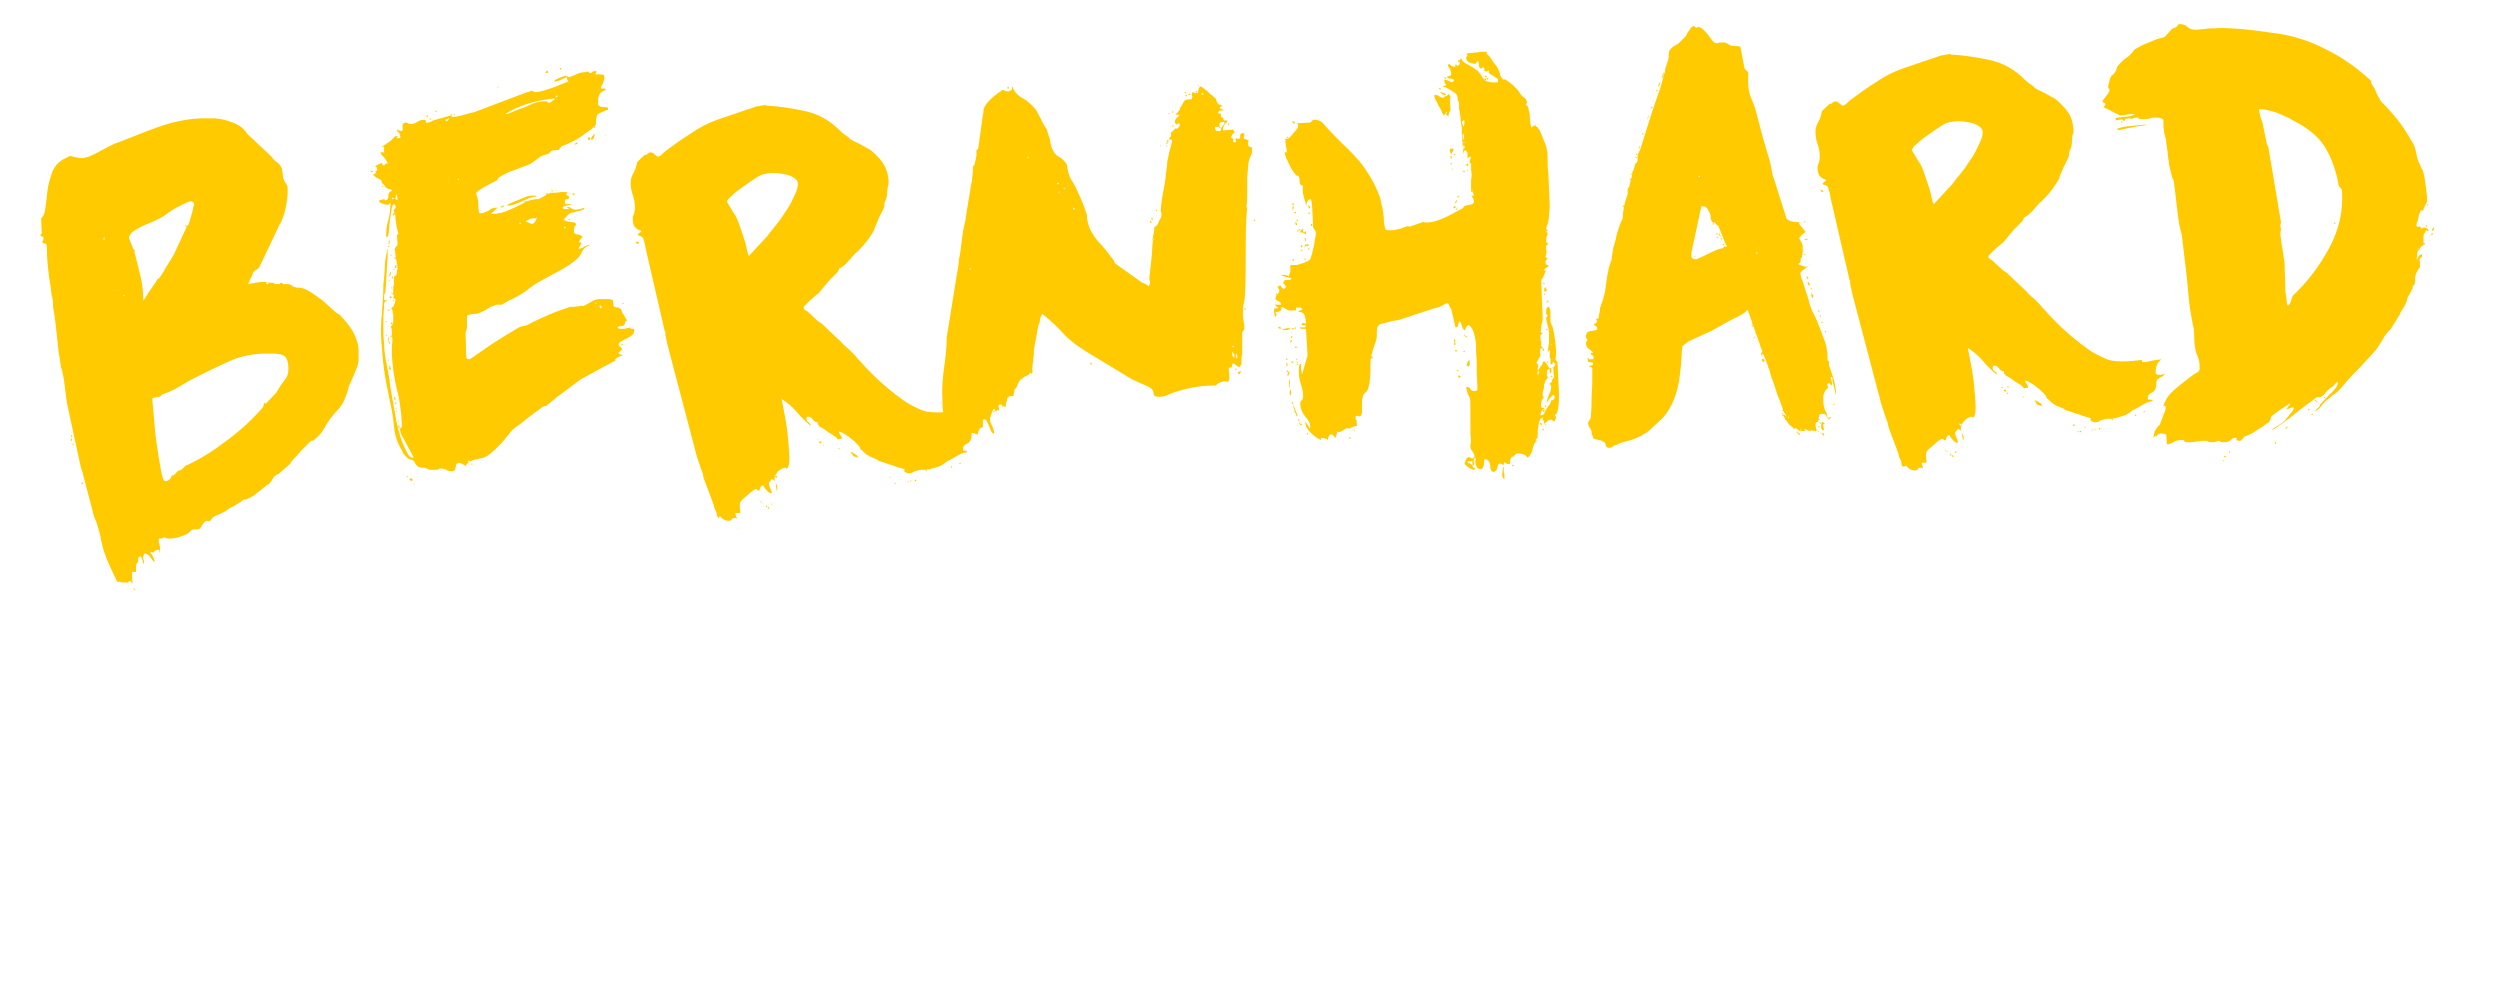
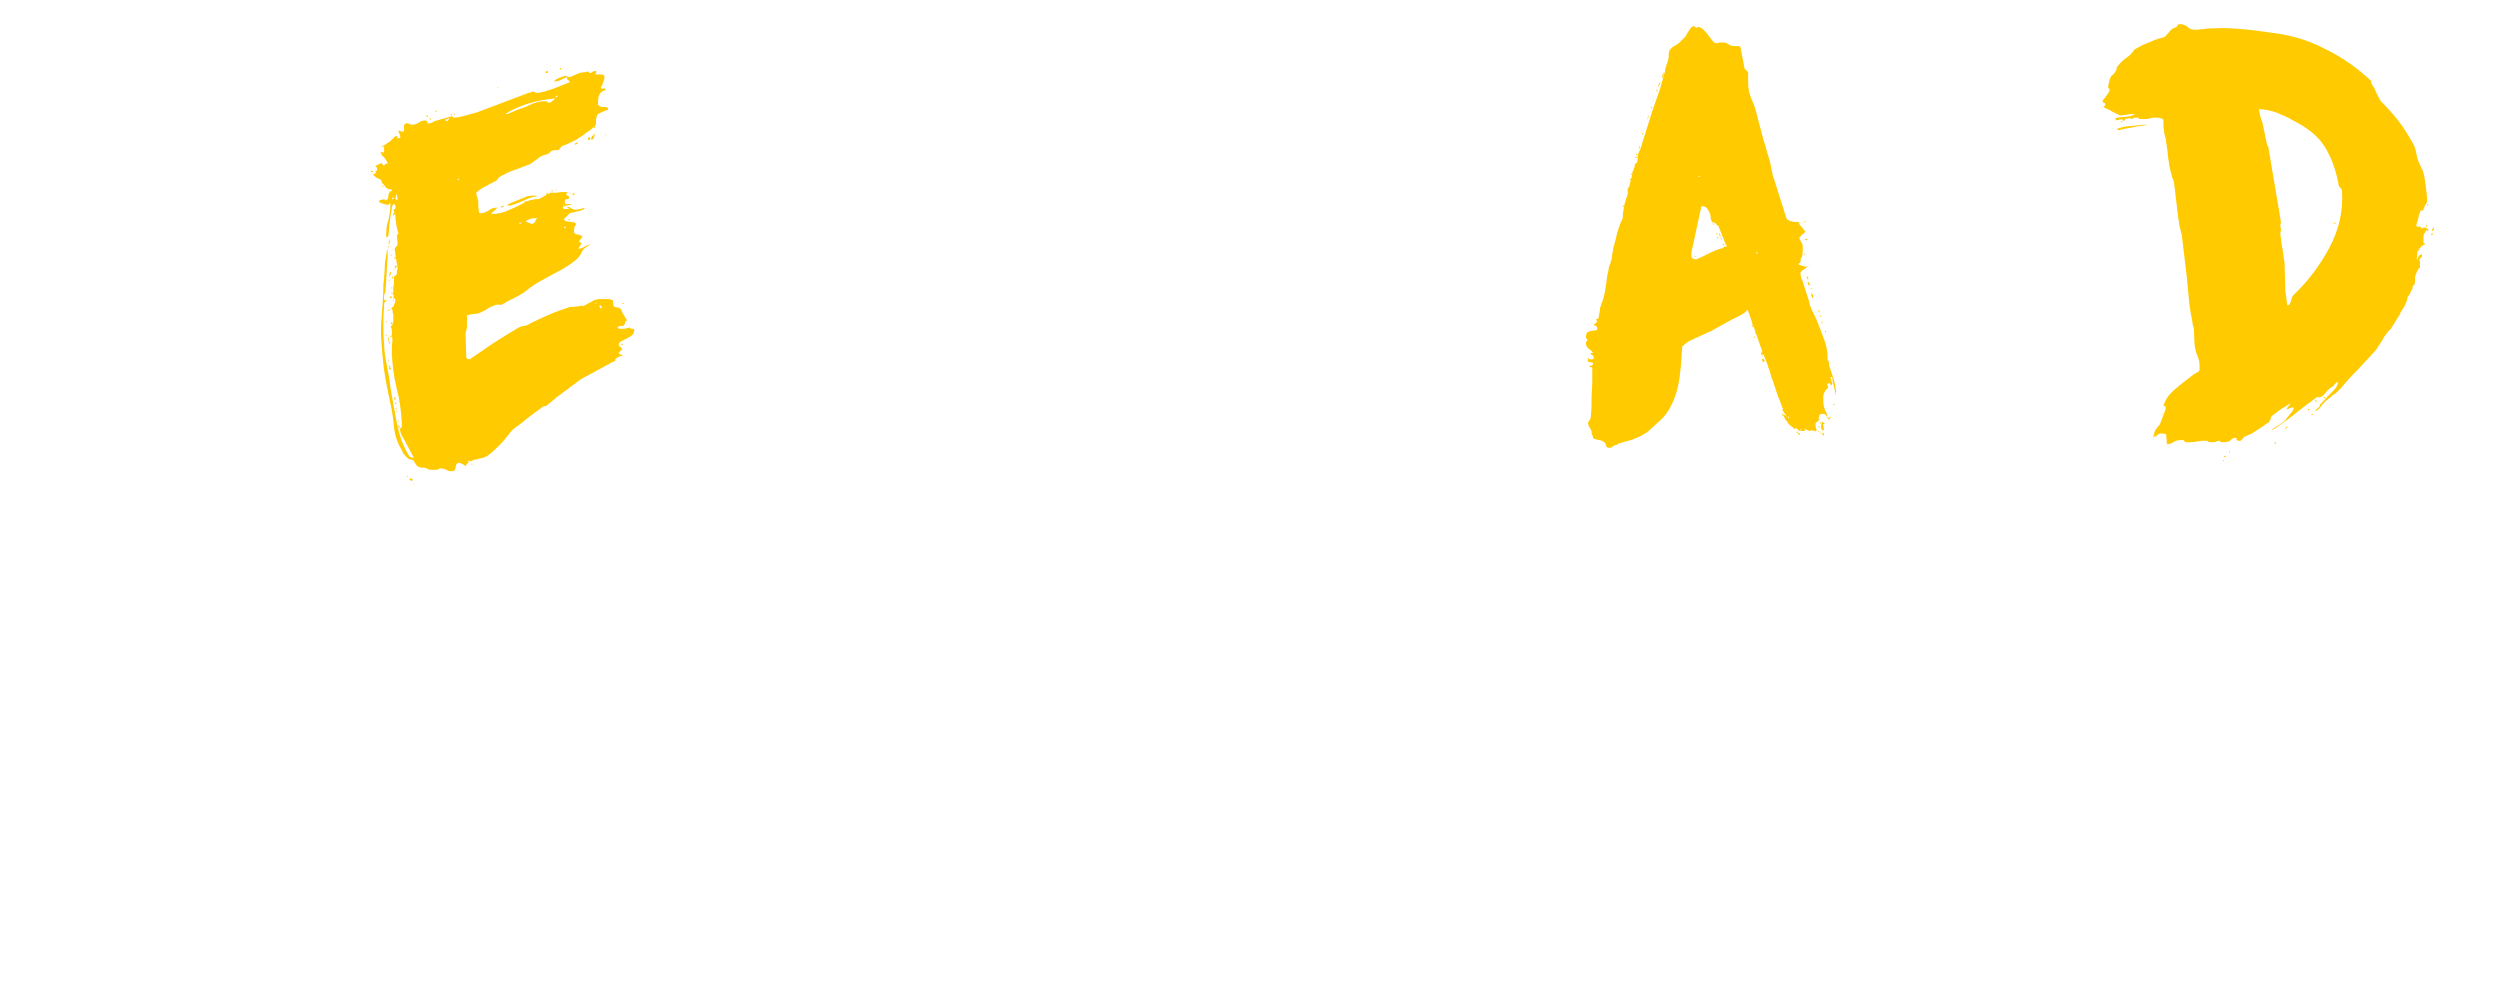
<svg xmlns="http://www.w3.org/2000/svg" version="1.1" id="Ebene_1" x="0px" y="0px" viewBox="0 0 352.8 141.7" style="enable-background:new 0 0 352.8 141.7;" xml:space="preserve">
  <style type="text/css">
	.st0{fill:#FFCA00;}
</style>
  <g>
-     <path class="st0" d="M37.6,39.9L37.6,39.9v0.2c0.1,0,0.2,0,0.3-0.1s0.2-0.1,0.4-0.1c0.1,0,0.3,0,0.4,0.1c0.1,0.1,0.3,0.1,0.5,0.1   c0.1,0,0.2,0,0.3-0.1c0,0,0.1-0.1,0.2-0.1c0.1,0,0.2,0.1,0.2,0.2h0.9c0.1,0,0.1,0.1,0.1,0.1h0.2c0,0,0.1,0.1,0.2,0.2   c0.1,0.1,0.2,0.1,0.3,0.1c0,0,0.2,0.1,0.4,0.1s0.4,0,0.4,0c0.4,0.1,0.8,0.2,1.2,0.5c0.4,0.2,0.8,0.5,1.1,0.7   c0.1,0.1,0.4,0.3,0.7,0.5c0.3,0.3,0.6,0.5,0.9,0.8c0.3,0.3,0.6,0.5,0.9,0.8c0.3,0.3,0.5,0.4,0.7,0.5c0.6,0.6,1.2,1.3,1.8,2.2   c0.5,0.9,0.8,1.7,0.9,2.6c0,0.5,0,1.1,0,1.6s-0.2,1-0.4,1.5l-0.6,1.4c-0.2,0.4-0.4,0.8-0.5,1.3s-0.3,0.9-0.5,1.4s-0.5,1-0.9,1.4   s-0.8,0.9-1.1,1.3c-0.4,0.5-0.7,1.1-1,1.6s-0.7,0.9-1.2,1.3c-0.1,0.2-0.3,0.2-0.5,0.2c-0.1,0.1-0.3,0.3-0.6,0.6s-0.6,0.6-0.9,0.9   c-0.3,0.4-0.6,0.7-0.9,1C41.2,65,41,65.3,41,65.4l-1.7,1.5c-0.4,0.1-0.7,0.4-0.9,0.8s-0.5,0.7-0.8,0.8c-0.2,0.2-0.4,0.3-0.7,0.6   c-0.3,0.2-0.6,0.4-0.9,0.7c-0.3,0.2-0.6,0.4-0.9,0.5c-0.3,0.2-0.5,0.2-0.7,0.2c-0.5,0.4-1,0.7-1.4,0.9c-0.4,0.2-0.9,0.5-1.3,0.8   c-0.2,0.1-0.4,0.2-0.6,0.3l-0.7,0.3c-0.2,0.1-0.4,0.2-0.5,0.4c-0.1,0.1-0.2,0.3-0.4,0.4c0-0.1-0.1-0.1-0.3-0.1   c-0.2,0-0.4,0.2-0.6,0.5s-0.3,0.6-0.6,0.7h-0.6c-0.2,0-0.4,0.1-0.5,0.2c-0.1,0.2-0.3,0.3-0.4,0.4c-0.8,0.4-1.7,0.7-2.6,0.7   c-0.2,0-0.5,0-0.7-0.2C23,76,22.7,76,22.5,76c-0.1,0-0.1,0.1-0.1,0.4c0,0,0,0.2,0.1,0.4c0,0.2,0.1,0.4,0.1,0.4v0.4   c0,0.2,0,0.3-0.1,0.4v-0.4c0,0-0.1,0-0.3,0c-0.1,0-0.2,0.1-0.3,0.1c0,0-0.1,0-0.1,0.1c0,0-0.1,0.1-0.2,0.2c-0.2-0.1-0.4-0.1-0.4,0   c0.2,0.2,0.3,0.4,0.4,0.6c0.1,0.1,0.2,0.4,0.2,0.7c-0.2-0.1-0.4-0.4-0.6-0.7c-0.2-0.3-0.5-0.5-0.8-0.5c0,0-0.1,0.1-0.1,0.2   s-0.1,0.2-0.1,0.3c0,0.1,0,0.3,0.1,0.5s0,0.3,0,0.5c-0.1-0.1-0.1-0.3-0.2-0.6c-0.1-0.3-0.2-0.5-0.3-0.5c-0.2,0-0.3,0.2-0.3,0.5   s-0.1,0.5-0.3,0.6v1.1c-0.1,0-0.2,0-0.3,0c-0.1,0-0.2,0-0.3,0l0.1,1.7L18.4,82c-0.2,0-0.3,0.1-0.3,0.2h-1c-0.1-0.1-0.2-0.2-0.3-0.1   c-0.1,0.1-0.3,0-0.4-0.3c-0.4-0.8-0.8-1.7-1.2-2.6s-0.7-1.9-0.9-2.8c-0.1-0.6-0.2-1.2-0.4-1.7c-0.1-0.5-0.3-1.1-0.6-1.7l-1.7-6.5   l-0.2-0.6l-1.8-8.3c-0.2-0.9-0.3-1.7-0.4-2.6c-0.1-0.9-0.2-1.7-0.4-2.5c0,0,0-0.2-0.1-0.4s-0.1-0.3-0.1-0.4   c-0.1-0.3-0.1-0.9-0.3-1.8C8.2,49,8.1,48.1,8,47.1c-0.1-1-0.2-1.8-0.3-2.5c-0.1-0.7-0.2-1.2-0.2-1.2c0-0.5,0-0.9-0.1-1.3   c-0.1-0.4-0.2-0.8-0.2-1.3c-0.4-2.2-0.6-4.3-0.6-6.2c-0.1-0.2-0.3-0.3-0.6-0.3c0-0.1,0-0.3,0.1-0.4c0-0.1,0.1-0.3,0-0.5   c-0.1,0-0.2,0-0.3-0.1l-0.1-0.1c0-0.1,0.1-0.2,0.2-0.2l-0.1-2.2c0.3-0.2,0.5-0.6,0.6-1.4c0.1-0.7,0.2-1.6,0.3-2.5   c0.1-0.9,0.4-1.8,0.7-2.7c0.4-0.9,1-1.5,1.9-1.9L9.9,22c0.1,0,0.4,0.1,0.8,0.2c0.5,0.1,0.7,0.1,0.8,0.1c0.7,0,1.4-0.3,2.3-0.8   c0.9-0.5,1.7-0.9,2.3-1.2l0.6-0.2c1.8-0.7,3.7-1.5,5.7-2.2s3.9-1.1,5.9-1.2c0.5,0,1.1,0,1.7,0c0.7,0,1.3,0.1,2,0.3   c0.6,0.2,1.2,0.4,1.7,0.7c0.5,0.3,0.9,0.7,1.2,1.2l3.1,2.9c0,0,0,0.1,0.1,0.1l0.1,0.1l0.1,0.1c0.2,0.3,0.5,0.6,0.8,0.8   c0.3,0.2,0.5,0.5,0.7,0.9c0,0.1,0,0.3,0.1,0.7c0,0.4,0.1,0.6,0.1,0.7c0.1,0.3,0.2,0.5,0.4,0.8c0.2,0.2,0.2,0.5,0.2,0.8   c0,0.8-0.1,1.7-0.3,2.6s-0.5,1.8-0.9,2.4l-2.8,5.9c-0.1,0.1-0.2,0.3-0.5,0.4c-0.2,0.1-0.4,0.3-0.4,0.5L35,40.1   c0.4-0.1,0.7-0.1,1-0.2c0.3,0,0.6-0.1,0.9-0.1c0.2,0,0.4,0,0.6,0c0.1,0,0.3,0.1,0.5,0.1v-0.1C37.5,39.9,37.5,39.9,37.6,39.9z    M10,61.4c0.1,0,0.1,0,0.2,0.1c0,0.1,0,0.2-0.1,0.2L10,61.4z M10.1,61.8c0.1,0.1,0.1,0.3,0,0.4c0,0.1-0.1,0-0.1-0.1   C10.1,61.9,10.1,61.8,10.1,61.8z M10.3,62.6c0.1,0,0.1,0,0.1,0.1s0,0.1-0.1,0.1l-0.1-0.1L10.3,62.6z M11.6,68.1   c0.1,0,0.1,0,0.1,0.1s0,0.1-0.1,0.1s-0.1,0-0.1-0.1S11.5,68.1,11.6,68.1z M14.7,33.5c0,0-0.1,0.1-0.1,0.2c0,0.1,0,0.2,0.1,0.1   C14.8,33.8,14.8,33.7,14.7,33.5z M17.5,41.6l-0.1,0.1l0.1,0.1C17.6,41.8,17.6,41.7,17.5,41.6z M18.8,35.1c0,0,0,0.1,0.1,0.1   l0.1,0.1c0,0.1,0,0.2,0,0.2s0,0.1,0,0.2c0.3,1,0.5,2.1,0.8,3.1c0.2,1,0.4,2,0.4,3.1v0.5l0.2-0.2c0.4-0.7,0.8-1.3,1.1-1.7   c0.3-0.4,0.5-0.7,0.6-0.9s0.2-0.3,0.3-0.3l0.1-0.1c0.4-0.5,0.7-1.1,1-1.6s0.7-1.1,1-1.6l1.9-4.1l0.1-0.1l0.1-0.1   c0.1-0.2,0.2-0.7,0.4-1.3c0.2-0.7,0.3-1.1,0.3-1.3c0,0,0.1-0.1,0.1-0.2c0-0.3-0.2-0.5-0.5-0.5c-0.1,0-0.4,0.1-0.8,0.3   c-0.4,0.2-0.8,0.4-1.2,0.6c-0.4,0.2-0.8,0.5-1.1,0.7c-0.3,0.2-0.6,0.4-0.7,0.5c-0.7,0.4-1.5,0.8-2.3,1.1c-0.8,0.3-1.5,0.7-2.2,1.2   c0,0.1-0.1,0.1-0.2,0.3c-0.1,0.1-0.2,0.3-0.2,0.5L18.8,35.1z M18.8,82.9c0.1,0.1,0.1,0.2,0.2,0.2c0.1,0.1,0.1,0.2,0.1,0.2   C18.9,83.3,18.9,83.2,18.8,82.9z M21.5,56.5c0,0.2,0.1,1,0.2,2.2s0.2,2.5,0.4,3.9c0.2,1.4,0.4,2.6,0.6,3.7s0.4,1.6,0.6,1.6   c0.5,0,0.8-0.3,1-0.9c0,0.1,0.1,0.1,0.2,0.1c0.2-0.2,0.3-0.3,0.4-0.4s0.1-0.2,0.2-0.2l0.1-0.1c0.2,0,0.5-0.1,0.7-0.4   c0.2-0.2,0.4-0.4,0.6-0.4c1.9-0.9,3.8-2.1,5.6-3.5c1.9-1.4,3.5-2.9,4.9-4.5c0.1-0.1,0.2-0.2,0.2-0.4s0.1-0.3,0.1-0.4l0.2,0.2   l1.5-1.6l0.6-1c0.3-0.4,0.6-0.8,0.8-1.1s0.3-0.7,0.3-1.3c0-1.1-0.3-1.7-0.8-1.9s-1.1-0.2-1.9-0.2h-0.9c-1.7,0.1-3.3,0.4-4.8,1.1   c-1.5,0.7-3,1.4-4.4,2.1c-0.8,0.4-1.7,0.9-2.5,1.4s-1.7,0.9-2.6,1.2c0,0.1-0.1,0.2-0.3,0.3c-0.1,0-0.3,0-0.5,0.1   c-0.2,0-0.3,0-0.5,0.1C21.6,56.2,21.5,56.3,21.5,56.5z M26.3,31.8l0.1,0.1L26.3,32c-0.1,0-0.1,0-0.1-0.1   C26.1,31.8,26.2,31.8,26.3,31.8z M47.6,58.5C47.6,58.6,47.5,58.6,47.6,58.5l-0.2,0.2C47.5,58.6,47.5,58.5,47.6,58.5z M47.9,58   C48,58,48,58,47.9,58c0.1,0.2,0.1,0.2,0,0.2V58L47.9,58z" />
-     <path class="st0" d="M52.3,24.1c0.2,0,0.4,0.1,0.4,0.2C52.5,24.3,52.3,24.3,52.3,24.1z M84.9,11.9c0.1,0,0.1,0,0.1,0.1   s0,0.1-0.1,0.1h-0.1v0.1c0,0.3,0.1,0.4,0.3,0.3c0.2-0.1,0.3,0,0.4,0.2c-0.8,0.2-1.1,0.7-1.1,1.6v0.5c0.2,0.2,0.4,0.3,0.6,0.3   c0.3,0,0.5,0,0.8,0.1v0.3c-0.1,0-0.4,0.1-0.8,0.3c-0.4,0.2-0.7,0.3-0.7,0.4s-0.1,0.1-0.1,0.3c0,0.1-0.1,0.3-0.1,0.4   c0,0,0,0.2,0,0.4c0,0.2,0,0.4-0.1,0.4c-0.1,0.1-0.1,0.2-0.1,0.2c0.1,0,0.2,0,0.1,0.1s-0.1,0.1-0.2-0.1c-0.2,0.2-0.4,0.4-0.7,0.6   c-0.3,0.2-0.5,0.3-0.7,0.5c-0.1,0.1-0.3,0.2-0.6,0.4c-0.3,0.2-0.6,0.4-0.9,0.5c-0.3,0.2-0.6,0.3-1,0.5c-0.3,0.1-0.5,0.2-0.6,0.2   l-0.5,0.6c-0.1,0-0.2-0.1-0.3,0c-0.1,0-0.2,0-0.3,0c-0.2,0-0.4,0.1-0.5,0.2c-0.1,0.2-0.3,0.3-0.6,0.4c-0.4,0.1-0.8,0.2-1.1,0.5   c-0.4,0.3-0.7,0.5-1.1,0.8c-0.1,0.1-0.5,0.2-1,0.4c-0.5,0.2-1,0.4-1.6,0.6s-1.1,0.5-1.5,0.7s-0.6,0.4-0.6,0.6   c-0.5,0.3-1,0.5-1.5,0.8c-0.6,0.3-1.1,0.6-1.5,1c0,0.1,0,0.2,0.1,0.5c0.1,0.2,0.1,0.3,0.1,0.4c0.1,0.1,0.1,0.4,0.1,0.9   s0.1,0.8,0.1,1c0.1,0.1,0.1,0.1,0.2,0.1c0.4,0,0.8-0.2,1.2-0.4c0.3-0.3,0.7-0.4,1.2-0.4c-0.1,0.1-0.3,0.3-0.5,0.5   c-0.3,0.2-0.4,0.4-0.4,0.4c1,0,1.8-0.2,2.6-0.6c0.8-0.3,1.5-0.7,2.3-1.1c0.1-0.1,0.2-0.1,0.5-0.2c0.2-0.1,0.4-0.1,0.5-0.1   c0,0,0.2-0.1,0.4-0.1c0.2,0,0.3,0,0.4,0c0.2-0.1,0.4-0.2,0.6-0.3c0.2-0.1,0.3-0.2,0.5-0.3c0-0.2,0-0.3,0.1-0.3c0,0,0.1,0.1,0.1,0.2   l0.4-0.2h0.6c0.1,0,0.4,0,0.9-0.1c0.4,0,0.7,0,0.9,0c0,0,0,0.1-0.1,0.1c0,0.1-0.1,0.1-0.1,0.2s0.1,0.2,0.2,0.2s0.2,0.1,0.2,0.2   c0,0.2-0.1,0.4-0.3,0.3c-0.2,0-0.3,0.1-0.3,0.4c0,0.2,0.1,0.4,0.3,0.3c0,0,0.1,0,0.2,0s0.2,0,0.3,0h0.1h0.1   c-0.1,0.1-0.3,0.1-0.7,0.2s-0.6,0.2-0.6,0.3c0,0.1,0,0.1,0.1,0.1l0.1,0.1h0.8c-0.1,0-0.1-0.1-0.2-0.1s-0.1-0.1-0.2-0.2   c0.2,0,0.4,0,0.6,0.2c0.2,0.1,0.4,0.2,0.6,0.2s0.5-0.1,0.7-0.1c0.2-0.1,0.4-0.1,0.6-0.2c0,0.1-0.1,0.3-0.3,0.3   c-0.2,0.1-0.4,0.2-0.7,0.2C81.2,29.9,81,30,80.7,30c-0.2,0.1-0.4,0.1-0.4,0.2c-0.1,0.1-0.2,0.2-0.4,0.4l-0.3,0.3   c0,0.1,0,0.2,0.1,0.2l0.1,0.1l1.3,0.2l0.2,0.2c0,0.1-0.1,0.3-0.2,0.3C81,32.4,81,32.5,81,32.8c0,0.1,0.2,0.3,0.6,0.3   c0.4,0.1,0.5,0.2,0.6,0.3c0,0-0.1,0.2-0.3,0.4c-0.2,0.2-0.2,0.4-0.1,0.4l0.3,0.1c-0.1,0.1-0.1,0.2-0.2,0.3c0,0.1-0.1,0.2-0.2,0.3   c0,0,0,0.1-0.1,0.2c0.3,0,0.6-0.1,0.9-0.3s0.5-0.2,0.9-0.3c-0.7,0.3-1.1,0.6-1.3,1.1c-0.2,0.5-0.6,0.9-1.1,1.3   c-0.8,0.6-1.6,1.1-2.4,1.5s-1.6,0.9-2.4,1.3c-0.7,0.4-1.3,0.8-1.9,1.3s-1.3,0.8-2,1.2c-0.2,0.1-0.5,0.2-0.8,0.4   C71,42.9,70.8,43,70.8,43s-0.2,0-0.5,0s-0.4,0-0.5,0.1c-0.3,0.1-0.6,0.2-0.9,0.4S68.3,43.9,68,44c-0.3,0.2-0.7,0.3-1,0.3   c-0.4,0-0.7,0.1-1.1,0.2c0,0.1,0,0.3,0,0.6c0,0.2,0,0.5,0,0.8s0,0.5-0.1,0.7c0,0.2-0.1,0.3-0.1,0.4l0.1,3.4c0,0.2,0.2,0.3,0.5,0.3   l3.2-2.2c1.1-0.7,2.2-1.4,3.4-2.1c0.3-0.2,0.7-0.4,1-0.4s0.7-0.2,1-0.4c0.8-0.4,1.7-0.8,2.6-1.2s1.8-0.7,2.7-1   c0.1-0.1,0.3-0.1,0.7-0.1c0.4,0,0.7-0.1,0.9-0.1c0.2-0.1,0.4-0.1,0.4,0c0,0,0.2,0,0.5-0.2s0.6-0.3,0.9-0.5s0.7-0.3,1.1-0.3h0.9   c0.3,0,0.6,0,0.9,0.2c0,0.4,0.1,0.7,0.1,0.8c0.1,0.1,0.3,0.2,0.7,0.2L87,43.2l0.7,0.5c0,0.1,0,0.3,0.3,0.7c0.2,0.4,0.4,0.7,0.5,0.8   c-0.2,0.1-0.3,0.2-0.3,0.4c0,0.1-0.1,0.3-0.3,0.4h-0.4c0,0-0.1,0-0.2,0.1s-0.1,0.1-0.2,0.1c0.1,0.1,0.2,0.2,0.4,0.2   c0.2,0,0.4,0,0.5,0c0.2,0,0.3,0,0.5-0.1c0.1,0,0.2,0,0.4-0.1c0,0.1,0.1,0.2,0.2,0.2s0.2,0,0.3,0l0.1,0.1v0.1c0,0.3-0.1,0.5-0.3,0.7   c-0.2,0.2-0.5,0.3-0.8,0.5c-0.3,0.1-0.5,0.3-0.8,0.4c-0.2,0.1-0.3,0.3-0.3,0.5c0.1,0.1,0.1,0.2,0.2,0.2c0.1,0.1,0.1,0.2,0.2,0.2   l0.1,0.1c0,0.1-0.1,0.2-0.2,0.3s-0.3,0.2-0.3,0.3s0.1,0.2,0.2,0.2s0.3,0.1,0.4,0.2c-0.4,0-0.7,0.2-1.1,0.5c0,0,0.1,0.1,0,0.2   c0,0.1-0.1,0.1-0.2,0.1L82,53.5l-3.5,2.6c-0.1,0.1-0.3,0.3-0.6,0.5c-0.3,0.3-0.5,0.4-0.6,0.5s-0.2,0.2-0.3,0.2h-0.1   c-0.2,0-0.5,0.2-0.8,0.5c-0.4,0.3-0.6,0.4-0.6,0.4c-0.4,0.3-0.8,0.6-1.3,1c-0.4,0.3-0.8,0.7-1.3,1c-0.4,0.3-0.8,0.6-1.1,1.1   c-0.4,0.5-0.8,1-1.3,1.5s-0.9,0.9-1.4,1.3c-0.5,0.4-1,0.6-1.5,0.6l-0.1,0.1h-0.1c-0.2,0-0.6,0.1-1,0.3c-0.4,0.2-0.6,0.4-0.7,0.7   c-0.1-0.1-0.2-0.2-0.4-0.3c-0.2-0.1-0.4-0.2-0.5-0.2c-0.2,0-0.3,0.1-0.4,0.2c0,0.1-0.1,0.3-0.1,0.4c0,0.2-0.1,0.3-0.1,0.4   c-0.1,0.1-0.2,0.2-0.4,0.2c-0.3,0-0.6,0-0.8-0.2c-0.3-0.1-0.5-0.2-0.8-0.2c-0.1,0-0.2,0-0.3,0.1s-0.3,0.1-0.5,0.1   c-0.1,0-0.3,0-0.5,0c-0.3,0-0.4,0-0.5-0.1C60.2,66.1,60,66,59.8,66s-0.4,0-0.7-0.1c-0.2-0.1-0.4-0.3-0.5-0.5s-0.2-0.4-0.4-0.5   c0,0-0.2,0-0.4-0.1s-0.3-0.1-0.3-0.2c-0.1,0-0.2-0.2-0.4-0.4c-0.2-0.2-0.3-0.4-0.3-0.5c-0.7-1.1-1.1-2.3-1.2-3.5   c-0.1-1.2-0.3-2.4-0.6-3.7c-0.3-1.4-0.6-2.9-0.8-4.3c-0.2-1.5-0.3-2.9-0.4-4.3c-0.1-1.2,0-2.5,0.1-3.8s0.2-2.5,0.2-3.8   c0-0.1,0-0.4,0.1-0.9c0-0.5,0.1-1.1,0.1-1.7c0-0.6,0.1-1.2,0.2-1.7c0.1-0.5,0.1-0.8,0.2-0.9v0.6v0.6c0,0.4-0.1,0.9-0.1,1.5   s-0.1,1.2-0.1,1.8s-0.1,1.1-0.1,1.5c0,0,0,0.1-0.1,0.3c0,0.1-0.1,0.2-0.1,0.3v0.4c0,0.1,0,0.2,0.1,0.3h0.4l-0.4,0.2   c0,0.1-0.1,0.2-0.1,0.3s0,0.2,0,0.3s0,0.1,0,0.2c-0.1,0.8-0.1,1.7-0.1,2.5c0,0.9,0,1.7,0.1,2.5c0,1.1,0.2,2.2,0.4,3.2   s0.4,2.1,0.5,3.1c0.3,1.8,0.6,3.4,0.9,5c0.3,1.5,0.8,3.1,1.7,4.6c0.2,0.2,0.4,0.3,0.7,0.3l-1.6-3c-0.1,0-0.1-0.2-0.2-0.4   c-0.1-0.2-0.1-0.4-0.2-0.7c0.1,0,0.2-0.1,0.3-0.3v-0.6c-0.1-1.6-0.3-3.2-0.7-4.7c-0.4-1.6-0.6-3.2-0.7-4.8c0-0.5,0-1,0-1.4   c0.1-0.4,0.1-0.9,0-1.4v-0.6c0-0.3-0.1-0.5-0.2-0.6c0.2-0.1,0.4-0.3,0.4-0.8s0-0.8,0-1c-0.1-0.1-0.1-0.2-0.1-0.4s-0.1-0.3-0.2-0.4   c0.1-0.1,0.2-0.2,0.3-0.2c0-0.1,0.1-0.3,0.2-0.5c0.1-0.3,0.1-0.4,0.1-0.5s-0.1-0.2-0.3-0.2c0,0,0-0.2,0.1-0.5c-0.1,0-0.1,0-0.2-0.1   c0-0.1,0-0.1,0.1-0.2v-0.7c0-0.1,0-0.3,0.1-0.4V39c0,0,0.1,0,0.2-0.1c0.1-0.1,0.2-0.2,0.2-0.3s0-0.2,0-0.3s0-0.2,0.1-0.3   c0-0.5-0.1-0.9-0.2-1.4c-0.1-0.5-0.1-0.9-0.2-1.4c0-0.1,0.1-0.3,0.2-0.4c0.2-0.1,0.2-0.3,0.2-0.5L56,33.2c0.1-0.1,0.1-0.1,0.2-0.2   c0-0.1,0-0.2,0-0.2c-0.1-0.1-0.1-0.3-0.2-0.7c-0.1-0.4-0.1-0.6-0.1-0.7c-0.1-0.4-0.1-0.7-0.1-0.9c0-0.2-0.1-0.5-0.3-0.9   c0.2,0,0.4-0.2,0.3-0.6l-0.2-0.2c-0.1,0-0.2,0.1-0.2,0.2s-0.1,0.2-0.1,0.3c-0.1,0.7-0.2,1.4-0.3,2c-0.1,0.7-0.1,1.4-0.2,2l-0.3,0.2   c0-0.8,0-1.6,0.3-2.4c0.2-0.8,0.3-1.6,0.3-2.4c-0.1,0-0.2,0-0.2,0.1s-0.1,0.1-0.2,0.1c-0.2,0-0.5-0.1-0.8-0.2s-0.4-0.2-0.4-0.3   c0-0.1,0.1-0.2,0.3-0.2s0.3-0.1,0.4-0.1l0.2,0.2c0.3-0.1,0.4-0.3,0.4-0.6c0-0.3,0.1-0.5,0.2-0.6l0.1-0.1c0.1,0,0.2,0,0.2-0.1   s-0.1-0.2-0.3-0.2s-0.3,0-0.3-0.1l-0.2-0.1c-0.1-0.1-0.2-0.3-0.3-0.4s-0.2-0.2-0.3-0.3c-0.1-0.1-0.1-0.1,0-0.1   c0-0.2-0.2-0.4-0.5-0.5s-0.5-0.3-0.6-0.4c-0.1,0-0.1-0.1-0.1-0.2l0.1-0.1l0.2,0.1c0,0,0-0.1-0.1-0.1l0.2-0.2l-0.2-0.2   c0.2,0.1,0.4,0,0.3-0.3c0-0.2-0.1-0.3-0.3-0.3c0.1-0.1,0.3-0.2,0.5-0.3c0.3-0.1,0.4-0.2,0.5-0.2c0,0.1,0.1,0.3,0.3,0.4   c0.1-0.2,0.2-0.3,0.2-0.3s0.1,0,0.3,0c0-0.2-0.2-0.5-0.5-0.9c-0.4-0.3-0.5-0.6-0.5-0.8c0.1,0.1,0.2,0.1,0.2,0.1s0.1,0,0.3,0   c0-0.1,0-0.3,0-0.4s0-0.3,0-0.4h-0.4c0.2-0.1,0.5-0.2,0.7-0.4c0.3-0.2,0.5-0.3,0.7-0.5c0.1-0.1,0.2-0.2,0.4-0.4   c0.1-0.1,0.2-0.2,0.3-0.2l0.3,0.1c-0.1,0.1-0.2,0.1-0.2,0.1s0,0,0,0.1c0.1,0,0.2,0,0.3,0s0.2,0,0.2-0.2c0-0.1-0.1-0.4-0.2-0.6   c0,0-0.1,0-0.2-0.1c-0.1-0.1-0.1-0.2,0-0.3c0,0,0.1,0.1,0.2,0.1c0.1,0,0.2,0.1,0.3,0.1c0.2,0,0.3-0.2,0.2-0.6   c0-0.4,0.1-0.6,0.5-0.6c0,0,0.1,0,0.3,0.1c0.1,0.1,0.3,0.1,0.4,0.1c0.3,0,0.6-0.1,0.9-0.3c0.3-0.2,0.6-0.3,0.9-0.3   c0.2,0,0.3,0.1,0.3,0.2c0,0.2,0,0.3,0.2,0.2c0.3,0,0.5-0.1,0.8-0.3l2.5-0.7l0.1,0.1l0.1,0.1c0.5,0,1-0.1,1.7-0.3   c0.6-0.2,1.1-0.3,1.5-0.4l7.4-2.8c0.1,0,0.2,0,0.4-0.1c0.1-0.1,0.2-0.1,0.3-0.1l0.1,0.1h0.1c0,0,0.1,0.1,0.2,0.1h0.3   c0.1,0,0.4-0.1,0.9-0.2c0.4-0.1,0.9-0.3,1.5-0.5l2-0.8c0,0,0-0.1-0.1-0.2C80,11.2,80,11.1,80,10.9c-0.1,0-0.3,0.1-0.7,0.3   c-0.4,0.2-0.7,0.3-1.1,0.3c0-0.1,0.2-0.3,0.7-0.5s0.8-0.3,1-0.3l0.1,0.1h0.1l0.2,0.1c0.3-0.1,0.6-0.2,1-0.4s0.8-0.3,1.2-0.3   l0.4-0.1c0.1,0,0.2,0,0.2,0.1s0.1,0.1,0.2,0.1s0.3-0.1,0.4-0.2c0.1-0.1,0.3-0.1,0.5,0L84,10.5c0.2,0,0.5,0,0.8,0s0.5,0.1,0.5,0.4   c0,0.2-0.1,0.5-0.2,0.8c-0.1,0.2-0.2,0.4-0.2,0.6C84.8,11.9,84.8,11.9,84.9,11.9z M54.1,26.3c-0.1,0.1-0.2,0.1-0.2,0l0.1-0.1   L54.1,26.3z M54.5,47.2C54.6,47.2,54.6,47.2,54.5,47.2c0.1,0.1,0.1,0.2,0,0.2S54.4,47.4,54.5,47.2C54.3,47.2,54.4,47.2,54.5,47.2z    M54.5,45.3c0.1,0.1,0.1,0.2,0,0.2l-0.1-0.1C54.5,45.4,54.5,45.3,54.5,45.3z M54.8,50.7C54.9,50.7,54.9,50.7,54.8,50.7   c0.1,0.2,0.1,0.2,0,0.2S54.7,50.9,54.8,50.7C54.6,50.7,54.7,50.7,54.8,50.7z M54.9,34.7c0.1,0.1,0.1,0.1-0.1,0.2   c-0.1,0-0.1-0.1,0-0.1L54.9,34.7z M54.7,43.9c0-0.1,0.1-0.2,0.2-0.2c0.1,0,0.3,0,0.4-0.1L54.7,43.9z M55,33.8c0,0.1,0,0.3,0,0.4   c0,0.1-0.1,0.2-0.2,0.3c0,0,0-0.2,0.1-0.3C54.8,34.1,54.9,34,55,33.8z M54.9,39.5C54.9,39.5,55,39.5,54.9,39.5   c0.1,0.2,0.1,0.2,0,0.2S54.8,39.7,54.9,39.5C54.7,39.5,54.8,39.5,54.9,39.5z M55,51.6c0,0,0.1,0.1,0.1,0.4c0.1,0,0.1,0,0.1,0.1   s-0.1,0.1-0.2,0c-0.1,0-0.1,0-0.1-0.1s0-0.1,0.1-0.2l-0.1-0.1C54.8,51.6,54.9,51.6,55,51.6z M55.2,38.3c0,0.3-0.1,0.6-0.3,0.7   c0-0.1,0-0.2,0.1-0.3C55,38.5,55.1,38.4,55.2,38.3z M54.9,47.7c0,0.1,0,0.2,0,0.3s0,0.1-0.1,0.2v-0.7L54.9,47.7z M55,48.2   C55.1,48.2,55.1,48.2,55,48.2c0.1,0.2,0.1,0.2,0,0.3c0,0-0.1,0-0.1-0.1C54.9,48.3,54.9,48.2,55,48.2z M55.2,41.8   C55.3,41.8,55.3,41.8,55.2,41.8c0.1,0.2,0.1,0.2,0,0.3c-0.1,0-0.1,0-0.2-0.1C55,41.9,55.1,41.8,55.2,41.8z M55.2,35.9   C55.3,35.9,55.3,35.9,55.2,35.9c0.1,0.2,0.1,0.2,0,0.2S55.1,36.1,55.2,35.9C55.1,35.9,55.1,35.9,55.2,35.9z M55.2,53.5   C55.3,53.5,55.3,53.5,55.2,53.5c0.1,0.2,0.1,0.2,0,0.2V53.5L55.2,53.5z M55.3,40.5C55.4,40.5,55.4,40.5,55.3,40.5   c0.1,0.2,0.1,0.2,0,0.2S55.2,40.7,55.3,40.5C55.1,40.6,55.2,40.5,55.3,40.5z M55.2,45.5c0.1,0,0.1,0,0.2,0.1c0,0.1,0,0.1-0.1,0.2   c0,0-0.1,0-0.1-0.1C55.1,45.5,55.2,45.5,55.2,45.5z M55.2,47.3c0.1,0.1,0.1,0.2,0,0.3c0,0-0.1,0-0.1-0.1   C55.1,47.3,55.2,47.3,55.2,47.3z M55.3,41.2C55.4,41.2,55.4,41.2,55.3,41.2c0.1,0.2,0.1,0.2,0,0.2S55.2,41.4,55.3,41.2   C55.2,41.2,55.2,41.2,55.3,41.2z M55.4,27.9c-0.1,0-0.1,0.1-0.1,0.1c0,0.1,0.1,0.1,0.2,0.1l0.1-0.1C55.5,28,55.5,27.9,55.4,27.9z    M55.5,35.1c0,0.1,0,0.2-0.1,0.2L55.5,35.1z M55.5,42.3C55.6,42.3,55.6,42.3,55.5,42.3c0.1,0.2,0.1,0.2,0,0.2S55.4,42.5,55.5,42.3   C55.4,42.4,55.4,42.3,55.5,42.3z M55.5,39.3c-0.1,0-0.1,0-0.2-0.1c0-0.1,0-0.1,0.1-0.2L55.5,39.3z M55.6,37.9   C55.7,37.9,55.7,37.9,55.6,37.9c0.1,0.2,0.1,0.2,0,0.2S55.5,38.1,55.6,37.9C55.4,37.9,55.5,37.9,55.6,37.9z M55.7,30   c0.1,0,0.1,0,0.1,0.1s-0.1,0.1-0.2,0.1c0.1,0.1,0.1,0.2-0.1,0.2c-0.1,0-0.1-0.1,0-0.2v-0.1C55.6,30.1,55.7,30,55.7,30z M55.9,37.4   L55.9,37.4c0.1,0.1,0.1,0.2,0,0.2c0.1,0.1,0.1,0.2-0.1,0.2c-0.1,0-0.1,0-0.1-0.1C55.7,37.7,55.7,37.6,55.9,37.4L55.9,37.4   C55.7,37.5,55.8,37.4,55.9,37.4z M55.7,56L55.7,56l0.1,0.2c0.1,0.1,0.1,0.2-0.1,0.2l-0.1-0.1l0.1-0.1l-0.1-0.1L55.7,56z M55.8,36.3   C55.8,36.3,55.9,36.3,55.8,36.3c0.1,0.2,0.1,0.2,0,0.2s-0.1,0-0.2-0.1C55.7,36.4,55.7,36.3,55.8,36.3z M55.9,57.5   C56,57.5,56,57.5,55.9,57.5c0.1,0.1,0.1,0.2,0,0.2S55.8,57.7,55.9,57.5C55.7,57.5,55.8,57.5,55.9,57.5z M55.8,56.8   c0.2,0.1,0.2,0.2,0,0.2l-0.1-0.1L55.8,56.8z M55.8,27.9c0,0.2,0.1,0.3,0.2,0.3c0.1,0,0.1-0.1,0.1-0.1L56,27.3L55.8,27.9z M56,57.9   C56.1,57.9,56.1,57.9,56,57.9c0.1,0.2,0.1,0.2,0,0.2S55.9,58.1,56,57.9C55.9,58,55.9,57.9,56,57.9z M56.2,59.3   C56.3,59.3,56.3,59.3,56.2,59.3c0.1,0.2,0.1,0.2,0,0.2S56.1,59.5,56.2,59.3C56.1,59.4,56.1,59.3,56.2,59.3z M56.4,60.4   c-0.1,0.1-0.1,0-0.2-0.2c0-0.2,0-0.2,0.1-0.2L56.4,60.4z M57.5,67.1C57.6,67.1,57.6,67.1,57.5,67.1c0.1,0.2,0.1,0.2,0,0.2   S57.4,67.3,57.5,67.1C57.4,67.1,57.4,67.1,57.5,67.1z M58,67.5c0.2,0.1,0.3,0.2,0.2,0.3c-0.1,0.1-0.2,0.1-0.2,0   c-0.1,0-0.1,0-0.2-0.1C57.8,67.5,57.9,67.5,58,67.5z M58.4,68.2C58.5,68.2,58.5,68.2,58.4,68.2c0.1,0.2,0.1,0.2,0,0.2V68.2   L58.4,68.2z M60.3,16.3c0.1,0,0.1,0,0.1,0.1s0,0.1-0.1,0.1s-0.1,0-0.1-0.1C60.1,16.3,60.2,16.3,60.3,16.3z M60.7,16.7   c0.1,0,0.1,0,0.1,0.1s0,0.1-0.1,0.1l-0.1-0.1L60.7,16.7z M61.5,15.6c0.1,0,0.1,0,0.1,0.1s0,0.1-0.1,0.1l-0.1-0.1L61.5,15.6z    M63,16.8c-0.1,0-0.1,0.1-0.1,0.2s0.1,0.1,0.2,0.1c0.1,0,0.1-0.1,0.1-0.2S63.1,16.8,63,16.8z M63.3,16.7c-0.1,0-0.1,0-0.1,0.1   s0.1,0.1,0.1,0.1l0.1-0.1L63.3,16.7z M63.7,16.1l0.1,0.1l-0.1,0.1c-0.1,0-0.1,0-0.1-0.1C63.6,16.2,63.6,16.1,63.7,16.1z M64.1,16   C64.2,16,64.2,16,64.1,16c0.1,0.2,0.1,0.2,0,0.2S64,16.2,64.1,16C63.9,16,64,16,64.1,16z M64.7,25.2l-0.1,0.1c0,0.1,0,0.1,0.1,0.1   S64.8,25.3,64.7,25.2C64.8,25.2,64.8,25.1,64.7,25.2z M66.1,65C66,65,66,65.1,66.1,65c-0.1,0.2,0,0.2,0.1,0.2s0.1-0.1,0.1-0.2   C66.2,65.1,66.2,65,66.1,65z M66.6,65.4C66.7,65.4,66.7,65.4,66.6,65.4c0.1,0.1,0.1,0.2,0,0.2S66.5,65.6,66.6,65.4   C66.4,65.5,66.5,65.4,66.6,65.4z M70.1,12.5c0.1-0.2,0.2-0.2,0.3-0.2L70.1,12.5z M70.8,29.1c0.1,0,0.1,0,0.1,0.1s0,0.1-0.1,0.1   s-0.1,0-0.1-0.1C70.7,29.2,70.7,29.1,70.8,29.1z M71,29c0,0,0.1,0,0.1,0.1s0,0.1-0.1,0.1c0,0-0.1,0-0.1-0.1C71,29,71,29,71,29z    M78.3,13.9c-1.1,0.1-2.4,0.3-3.7,0.7c-1.3,0.4-2.4,0.9-3.3,1.5h0.3l1.4-0.6c0.6-0.2,1.2-0.4,1.8-0.7c0.6-0.3,1.3-0.5,1.9-0.5h0.5   c0,0.1,0.1,0.2,0.3,0.2c0.1,0,0.3-0.1,0.5-0.3C78.2,14.1,78.3,14,78.3,13.9z M75.4,27.6h0.2c0.1,0,0.1,0,0.1,0.1   c-0.6,0.1-1.2,0.3-1.8,0.6c-0.6,0.3-1.2,0.5-1.8,0.7c0,0-0.1,0-0.3,0c-0.1,0-0.2,0-0.3,0c0,0,0.2-0.2,0.5-0.3   c0.4-0.2,0.7-0.3,1.2-0.5c0.4-0.2,0.8-0.3,1.2-0.5C74.9,27.6,75.2,27.6,75.4,27.6z M73.4,31.4c-0.1,0-0.1,0-0.1,0.1   s0.1,0.1,0.1,0.1c0.1,0,0.1,0,0.1-0.1S73.5,31.4,73.4,31.4z M74.1,28.3L74.1,28.3c0.1,0.1,0.2,0.1,0.2,0.1l-0.4,0.2l0.1-0.1   L74.1,28.3z M74.2,31.3c0.1,0,0.2,0,0.3,0.1c0.1,0,0.2,0.1,0.3,0.1l0.2,0.1c0.2,0,0.4-0.1,0.5-0.3c0.1-0.2,0.2-0.4,0.3-0.6   c-0.1,0.1-0.2,0.1-0.5,0.1c-0.2,0-0.4,0.1-0.5,0.1c0,0-0.2,0.1-0.4,0.2C74.3,31.1,74.2,31.2,74.2,31.3z M77.3,10.3H77   c0-0.2,0.1-0.3,0.3-0.3V10.3z M78.1,26.9c0,0.1,0,0.1-0.1,0.1s-0.2,0-0.3-0.1H78.1z M78.6,26.8c-0.1,0.1-0.2,0.1-0.3,0H78.6z    M78.7,13.5c-0.2,0-0.3,0.1-0.3,0.3C78.6,13.7,78.7,13.6,78.7,13.5z M79.1,9.6c0.1,0,0.1,0,0.1,0.1s0,0.1-0.1,0.1S79,9.8,79,9.7   S79,9.6,79.1,9.6z M79.4,28.9c0.1,0.1,0.2,0.1,0.3,0H79.4z M79.7,32c-0.1,0-0.1,0-0.1,0.1c0,0.1,0.1,0.1,0.1,0.1   c0.1,0,0.1,0,0.1-0.1C79.9,32.1,79.8,32,79.7,32z M80.3,30.9c0.1,0,0.1,0,0.1,0.1s0,0.1-0.1,0.1L80.2,31L80.3,30.9z M80.6,27.3   c0,0.1-0.2,0.1-0.4,0.1L80.6,27.3z M81.1,27.4c0,0.1-0.1,0.1-0.2,0.1s-0.1,0-0.1-0.1c-0.1,0,0-0.1,0.1-0.1S81.1,27.3,81.1,27.4z    M81.5,20.1c0,0.2-0.1,0.3-0.4,0.3C81.2,20.2,81.3,20.1,81.5,20.1z M83.1,19.3c0.1,0.1,0.2,0.2,0.2,0.3c0,0,0,0.1-0.1,0.1   c-0.1,0.1-0.1,0.1-0.2,0C82.9,19.7,83,19.5,83.1,19.3z M84,18.8c-0.1,0.2-0.1,0.4-0.2,0.6c0,0.2-0.1,0.3-0.4,0.3   c0-0.2,0.1-0.4,0.2-0.5L84,18.8z M84.1,42.7L84.1,42.7c-0.1,0.2-0.1,0.2,0,0.2S84.2,42.8,84.1,42.7C84.2,42.7,84.2,42.6,84.1,42.7z    M84.7,43.1c-0.1,0-0.1,0.1-0.1,0.2c0.1,0.1,0.1,0.2,0.2,0.2s0.2-0.1,0.1-0.2C84.9,43.2,84.8,43.1,84.7,43.1z M85.6,18.9   c0,0.1-0.1,0.2-0.3,0.3L85.6,18.9z M87.7,48.5c0.1,0,0.1,0,0.2,0.1c0,0.1,0,0.1-0.1,0.1S87.7,48.7,87.7,48.5   C87.6,48.6,87.6,48.5,87.7,48.5z M88.1,42.8C88.1,42.8,88.1,42.9,88.1,42.8c-0.2,0.1-0.3,0.1-0.3,0C87.8,42.8,87.9,42.7,88.1,42.8   C88.1,42.8,88.2,42.8,88.1,42.8z" />
-     <path class="st0" d="M101.1,72.3c-0.1-0.2-0.3-0.5-0.4-1.1c-0.2-0.5-0.4-1.1-0.6-1.6L99.5,68c-0.2-0.5-0.3-0.9-0.3-1.1   c-0.2-0.5-0.4-1.1-0.6-1.7s-0.4-1.2-0.5-1.7l-4-15.2c0-0.1,0-0.3-0.1-0.5c0-0.2-0.1-0.4-0.1-0.5c0,0,0-0.1,0-0.3   c0-0.1,0-0.2-0.1-0.3L91.1,35c0,0,0-0.2-0.1-0.6c-0.1-0.3-0.2-0.6-0.2-0.7c-0.1-0.3-0.4-0.4-0.8-0.5c0-0.1,0.1-0.2,0.2-0.3   s0.3-0.2,0.3-0.3c0,0-0.1-0.1-0.2-0.1s-0.2-0.1-0.4-0.2c-0.1-0.1-0.3-0.2-0.4-0.4s-0.2-0.5-0.2-0.9v-0.4c0,0,0.1-0.2,0.2-0.5   c0.1-0.4,0.1-0.6,0.1-0.8c0-0.6-0.1-1.2-0.3-1.8C89.1,27,89,26.4,89,25.8c0-0.4,0.1-0.9,0.4-1.4s0.4-1,0.5-1.5   c0.1-0.1,0.2-0.2,0.3-0.3c0.1-0.1,0.2-0.2,0.3-0.3c0.1-0.1,0.3-0.2,0.4-0.4c0.2,0,0.4-0.1,0.5-0.2s0.2-0.2,0.4-0.2   c0.2,0,0.4,0.1,0.6,0.3c0.2,0.2,0.3,0.3,0.5,0.3c0.1,0,0.3-0.1,0.5-0.3c0.2-0.2,0.3-0.3,0.3-0.3c1.3-1,2.7-2,4-2.8   c1.3-0.9,2.8-1.6,4.4-2.1l4.7-1.6c0.1,0,0.3,0,0.6-0.1c0.3,0,0.5-0.1,0.6-0.1l0.1,0.1h0.1c1.8,0.1,3.7,0.4,5.5,0.8   c1.8,0.4,3.4,1.3,4.8,2.7c0.4,0.4,0.8,0.7,1.3,1c0,0.1,0.1,0.2,0.3,0.3c0.3,0.2,0.6,0.3,1,0.5s0.7,0.4,1.1,0.6   c0.3,0.2,0.6,0.3,0.7,0.4c0.7,0.6,1.3,1.2,1.7,1.8s0.7,1.4,0.8,2.4V26c-0.1,0.1-0.1,0.4-0.2,1c0,0.6-0.1,1-0.2,1.2   s-0.2,0.4-0.2,0.6s0,0.4-0.1,0.6c0,0.1-0.1,0.2-0.2,0.4c-0.1,0.2-0.2,0.4-0.2,0.4c0,0.1-0.1,0.2-0.2,0.4c-0.1,0.2-0.2,0.5-0.3,0.7   c-0.1,0.2-0.2,0.5-0.3,0.7c-0.1,0.2-0.1,0.4-0.1,0.4c-0.3,0.5-0.6,1-0.9,1.4s-0.7,0.9-1.1,1.3c-0.2,0.2-0.4,0.4-0.6,0.6   c-0.2,0.1-0.3,0.3-0.5,0.5c-0.4,0.4-0.6,0.7-0.8,0.9c-0.2,0.2-0.5,0.5-0.9,0.7c-0.2,0.1-0.3,0.2-0.2,0.2c0,0,0,0.1-0.1,0.2   c0,0.1-0.2,0.3-0.4,0.5l-0.4,0.4c-0.4,0.4-0.7,0.7-1,1.1c-0.3,0.4-0.7,0.8-1,1.2c-0.1,0.1-0.3,0.2-0.5,0.4s-0.5,0.4-0.7,0.6   c-0.2,0.2-0.4,0.4-0.6,0.6c-0.2,0.2-0.3,0.3-0.3,0.4c0,0.2,0.2,0.4,0.5,0.5l1.5,1.4l0.6,0.4l1.9,1.8c0.4,0.4,0.8,0.7,1.1,1.1   c0.4,0.3,0.6,0.6,0.8,0.7c0.3,0.3,0.6,0.6,0.9,0.9c0.2,0.3,0.5,0.6,0.8,0.9c0.5,0.6,1.1,1.2,1.7,1.8c0.7,0.7,1.4,1.3,2.1,1.9   c0.7,0.6,1.5,1.2,2.2,1.7c0.7,0.5,1.5,0.9,2.2,1.2c0.7,0.4,1.6,0.5,2.6,0.5s1.9-0.1,2.7-0.2c0,0,0.1,0.1,0.1,0.2   c0,0.1,0.1,0.1,0.2,0.1c0.4,0,0.8-0.1,1.2-0.2c0.4-0.1,0.8-0.1,1.3-0.2c-0.6,0.5-0.8,1.1-0.8,1.9c0,0.2,0.2,0.3,0.7,0.3   c0.2,0,0.4-0.1,0.6-0.2c-0.1,0.2-0.2,0.4-0.5,0.5c-0.2,0.1-0.4,0.2-0.6,0.4c-0.1,0.2-0.1,0.4-0.1,0.6c0,0.2,0,0.4-0.1,0.6   c-0.1,0.3-0.3,0.5-0.5,0.6c-0.3,0.1-0.5,0.3-0.6,0.6v0.3l0.1,0.1c0,0,0.1,0,0.2,0c0.1,0,0.2,0,0.3,0.1c-0.1,0.1-0.2,0.2-0.5,0.2   c-0.2,0.1-0.4,0.1-0.5,0.2l-2,1.1c-0.2,0.2-0.5,0.4-0.9,0.6c-0.4,0.1-0.9,0.3-1.4,0.4v0.1c0,0-0.1,0-0.2-0.1l-0.3,0.1l0.1,0.1   c0,0,0,0.1-0.1,0.1l-0.1-0.1l0.1-0.1h-0.5c-0.3,0-0.5,0-0.7,0.1c-0.3,0.1-0.5,0.1-0.6,0.2s-0.4,0.2-0.7,0.2c0,0-0.1,0-0.3-0.1   c-0.1,0-0.2-0.1-0.3-0.2c0-0.1,0-0.2,0.1-0.3c-0.1,0-0.4-0.1-0.8-0.2s-0.8-0.3-1.2-0.4c-0.4-0.1-0.8-0.3-1.2-0.4   c-0.4-0.1-0.6-0.2-0.6-0.3l-1.2-0.5c-0.2-0.1-0.4-0.3-0.6-0.4c-0.1-0.1-0.3-0.3-0.5-0.5c-0.1,0-0.1-0.1-0.1-0.1   c-0.1,0-0.1-0.1-0.1-0.1c0-0.1-0.1-0.3-0.4-0.6s-0.6-0.6-0.9-0.8c-0.3-0.3-0.7-0.5-1-0.7s-0.6-0.3-0.7-0.3c0,0.2,0.1,0.3,0.2,0.5   c0.1,0.1,0.2,0.3,0.2,0.5l-0.6,0.1c0-0.1-0.2-0.3-0.5-0.5s-0.6-0.4-0.8-0.5c-0.1-0.1-0.4-0.3-0.7-0.5c-0.3-0.2-0.5-0.3-0.6-0.3   c0-0.1,0-0.2-0.1-0.2s-0.1-0.2-0.1-0.4c-0.2,0-0.5-0.1-0.7-0.4c-0.2-0.3-0.4-0.4-0.7-0.4c-0.1,0-0.2,0.1-0.2,0.3s0.1,0.4,0.3,0.5   c0.2,0.1,0.3,0.3,0.3,0.5c-0.7-0.6-1.4-1.3-2-2s-1.3-1.3-2.1-1.8l0.4,2.1l0.2,1.1c0.2,1.1,0.3,2.2,0.4,3.4l0.1,1.7   c0,0.8-0.1,1.3-0.3,1.5H111c0,0-0.1,0-0.1-0.1c-0.4,0-0.7,0.2-1.1,0.5c-0.3,0.4-0.5,0.7-0.5,1.1c0,0.2,0.1,0.5,0.2,0.6   c0.1,0.2,0.2,0.4,0.2,0.6s0,0.4-0.1,0.5c0-0.3-0.1-0.6-0.1-1c-0.1-0.4-0.3-0.6-0.6-0.7c0,0-0.1,0.1-0.2,0.3   c-0.1,0.1-0.2,0.2-0.2,0.3c0,0.2,0.1,0.5,0.2,0.7s0.2,0.4,0.2,0.7c-0.2,0-0.5-0.1-0.7-0.4c-0.3-0.3-0.4-0.5-0.5-0.7   c-0.2,0-0.3,0.1-0.4,0.3c-0.1,0.2-0.1,0.4-0.2,0.5l-0.4-0.3c-0.1,0-0.4,0.2-0.8,0.5c-0.4,0.4-0.7,0.6-0.9,0.8   c-0.4,0.3-0.6,0.6-0.6,0.9c0,0.4,0,0.7,0.1,1.1c-0.1,0.1-0.2,0.1-0.3,0.1c-0.1,0-0.2,0-0.4,0c0,0.2,0,0.3,0.1,0.4   c0,0.1,0,0.2,0.1,0.4c-0.1,0-0.1-0.1-0.3-0.1c-0.2,0-0.3,0.1-0.4,0.1c0,0.1-0.1,0.2-0.3,0.3c-0.6,0-1.1-0.2-1.4-0.7   C101.3,73.4,101.2,72.9,101.1,72.3z M89.9,34.1c0.1,0,0.1,0,0.2,0.1l0.1,0.1L90,34.4c-0.1,0-0.1,0-0.2-0.1l-0.1-0.1L89.9,34.1z    M105.1,34c0.1,0.3,0.2,0.7,0.3,1.2c0.1,0.5,0.2,0.8,0.3,0.9l2.6-2.8c0.2-0.3,0.6-0.8,1.1-1.4c0.5-0.6,1-1.3,1.5-2.1   c0.5-0.7,0.9-1.5,1.2-2.2c0.4-0.7,0.5-1.3,0.5-1.7c0-0.3-0.2-0.5-0.4-0.7c-0.3-0.2-0.6-0.4-1-0.5s-0.7-0.2-1.1-0.2   c-0.4-0.1-0.7-0.1-0.9-0.1c-0.3,0-0.6,0-0.9,0.1c-0.3,0-0.6,0.1-0.9,0.2c-0.1,0.1-0.5,0.2-1,0.6c-0.5,0.3-1,0.7-1.6,1.1   s-1.1,0.8-1.5,1.2c-0.5,0.4-0.7,0.7-0.7,0.9c0.3,0.5,0.6,1,0.9,1.5c0.4,0.5,0.6,1.1,0.8,1.6L105.1,34z M104.1,74.7   c-0.1,0-0.1-0.1-0.1-0.2L104.1,74.7z M107.2,70.6c-0.1,0-0.1-0.1-0.2-0.2L107.2,70.6z M107.3,70.8c0.1-0.1,0.1-0.1,0.2,0.1   C107.4,70.9,107.3,70.9,107.3,70.8z M107.5,70.9C107.6,70.9,107.6,70.9,107.5,70.9c0.1,0.2,0.1,0.2,0,0.2V70.9L107.5,70.9z    M108.1,71.3c0.1,0.1,0.2,0.2,0.2,0.2c0,0.1,0,0.1-0.1,0.1l-0.1-0.1V71.3C108,71.4,108,71.4,108.1,71.3   C108,71.2,108,71.3,108.1,71.3z M108.4,71.5C108.5,71.5,108.5,71.5,108.4,71.5l0.2,0.2l-0.1,0.1c-0.1,0-0.1,0-0.1-0.1V71.5   L108.4,71.5z M108.9,71C109,71,109,71,108.9,71c0.1,0.2,0.1,0.2,0,0.2S108.8,71.2,108.9,71C108.8,71,108.8,71,108.9,71z M109.3,67   c0,0.1,0,0.2,0.1,0.3c0.1,0.1,0.1,0.1,0.3,0.1c0,0,0-0.1-0.1-0.2C109.5,67.1,109.4,67,109.3,67z M115.4,61.9   C115.5,61.9,115.5,61.9,115.4,61.9c0.1,0.2,0.1,0.2,0,0.2V61.9L115.4,61.9z M115.7,62.3c0.2,0,0.3,0.1,0.2,0.2   c-0.1,0.1-0.2,0.1-0.2,0c-0.1,0-0.1,0-0.1-0.1C115.6,62.3,115.6,62.3,115.7,62.3z M116.2,62.7C116.3,62.7,116.3,62.7,116.2,62.7   c0.1,0.2,0.1,0.2,0,0.2V62.7L116.2,62.7z M116.3,61.8L116.3,61.8V62C116.2,62,116.2,62,116.3,61.8   C116.1,61.8,116.2,61.8,116.3,61.8z M118.4,63.2c0.1,0,0.1,0.1,0,0.2C118.3,63.4,118.3,63.3,118.4,63.2L118.4,63.2z M120,63.8   c0.1,0,0.3,0,0.5,0.2c0.2,0.1,0.4,0.2,0.5,0.4l0.1,0.1l-0.1,0.1c-0.1,0-0.1,0-0.1-0.1c-0.2,0-0.4-0.1-0.5-0.2   C120.2,64,120.1,63.9,120,63.8z M125.6,67.2C125.7,67.2,125.7,67.2,125.6,67.2c0.1,0.2,0.1,0.2,0,0.2S125.5,67.4,125.6,67.2   C125.4,67.2,125.5,67.2,125.6,67.2z M126.2,68.1L126.2,68.1v0.2C126.1,68.3,126.1,68.3,126.2,68.1   C126.1,68.1,126.1,68.1,126.2,68.1z M126.4,68.1C126.5,68.1,126.5,68.1,126.4,68.1c0.1,0.2,0.1,0.2,0,0.2S126.3,68.3,126.4,68.1   C126.3,68.1,126.3,68.1,126.4,68.1z M127,67.5C127.1,67.5,127.1,67.5,127,67.5c0.1,0.2,0.1,0.2,0,0.2V67.5L127,67.5z M128.1,67.9   c0.1,0,0.1,0,0.1,0.1s0,0.1-0.1,0.1V67.9L128.1,67.9z M128.6,67.8L128.6,67.8V68c-0.1,0-0.1,0-0.1-0.1   C128.4,67.8,128.5,67.8,128.6,67.8z M129.2,67.7c0.1,0,0.1,0,0.1,0.1s0,0.1-0.1,0.1s-0.1,0-0.1-0.1   C129.1,67.8,129.1,67.7,129.2,67.7z M134.3,65.8l0.1,0.1l-0.1,0.1c-0.1,0-0.1,0-0.1-0.1S134.2,65.8,134.3,65.8z M135.5,65.3   l0.1,0.1l-0.1,0.1c-0.1,0-0.1,0-0.1-0.1S135.4,65.3,135.5,65.3z" />
-     <path class="st0" d="M168.3,13l0.1,0.1l0.1-0.1l0.1,0.1l0.1,0.1c0.1-0.2,0.2-0.2,0.3,0c0-0.1,0.1-0.2,0.1-0.4   c0-0.1,0.1-0.3,0.1-0.4c0,0,0.1-0.1,0.2-0.2c0.1,0,0.2,0.1,0.4,0.2c0.2,0.2,0.3,0.3,0.4,0.3l0.4,0.4c0.2,0.2,0.3,0.3,0.4,0.3   c0.1,0.1,0.2,0.2,0.3,0.3s0.2,0.2,0.3,0.2c0,0,0,0.2,0.1,0.4s0.1,0.3,0.2,0.3c0,0.1,0.1,0.2,0.4,0.2l0.2,0.2   c-0.2,0-0.3,0.1-0.4,0.2c0.1,0.1,0.2,0.2,0.3,0.2s0.2,0.1,0.3,0.2c-0.1,0-0.3,0-0.5,0s-0.3,0.2-0.3,0.4c0.1,0,0.3,0,0.4,0.1v0.3   c0.1,0.2,0.1,0.2,0.2,0.2c0.1-0.1,0.1,0.1,0.2,0.4h0.5c0,0.1,0,0.2-0.1,0.3c-0.1,0.1-0.2,0.1-0.2,0.2c-0.1,0.1-0.2,0.1-0.2,0.3   c-0.1,0.1-0.1,0.3-0.1,0.6l1.5-0.1c0,0.2,0.1,0.4,0.2,0.5c-0.1-0.1-0.3,0-0.4,0.2l-0.2,0.4l0.2,0.1l0.1,0.1c0.1,0,0.1,0,0.1,0.1   s-0.1,0.1-0.1,0.1v0.1V20c0,0,0.1,0,0.2,0.1c0.1,0,0.1,0,0.1,0c0.1-0.1,0.2-0.2,0.1-0.3c-0.1-0.2,0-0.3,0.1-0.3l0.2,0.1   c0.2,0,0.4-0.1,0.3-0.4c0-0.2,0.1-0.4,0.3-0.4s0.3,0,0.3,0.1v0.3l-0.1,0.2v0.1c0.1,0.1,0.2,0.1,0.4,0.2c0.2,0,0.3,0.1,0.3,0.2   l-0.1,0.4c0,0.3,0.2,0.5,0.6,0.5c0,0.4,0,0.8-0.1,1s-0.3,0.6-0.4,1.1L176,25c0,0,0,0.1,0,0.2s0,0.1,0,0.2c0,0.6,0,1.2,0,1.8   c0,0.6,0,1.2-0.1,1.9v0.1l0.1,0.1c-0.2,2-0.2,4-0.2,6s0,4-0.1,6c0,0.6-0.1,1.2-0.2,1.6c-0.1,0.4-0.1,1-0.1,1.6   c0,0.3,0.1,0.6,0.1,0.9c0.1,0.3,0.1,0.6,0.1,0.9c0,0.1,0,0.2-0.1,0.3s-0.1,0.2-0.2,0.3c0,0.1,0,0.3,0,0.5s0,0.4,0,0.5   c0,0.2,0,0.6,0,1.1s0,0.9,0,1.1c-0.1,0.2-0.1,0.4-0.1,0.7s0,0.5,0,0.6c-0.1,0.1-0.2,0.2-0.2,0.4l-0.4-0.1c0,0-0.1-0.1-0.2-0.2   c-0.1-0.1-0.2-0.2-0.3-0.2c-0.2,0-0.3,0.1-0.2,0.3c0,0.2-0.1,0.3-0.5,0.3l0.1,1.6l-0.2,0.4c-0.3-0.1-0.6-0.1-0.9,0   c-0.3,0.1-0.6,0.2-0.8,0.5c-1.7,0-3.3,0.2-5,0.7c-0.5,0.1-1,0.3-1.5,0.5c-0.4,0.2-0.9,0.4-1.5,0.4c-0.5,0-0.8-0.1-0.8-0.5   c0-0.3-0.2-0.6-0.5-0.8c-0.4-0.2-0.8-0.4-1.3-0.6c-0.4-0.2-0.9-0.4-1.3-0.6l-6.6-4c-1.1-0.7-2.2-1.5-3.1-2.5   c-0.9-1-1.9-1.9-2.9-2.7c-0.1,0.1-0.2,0.3-0.3,0.6c0,0.3-0.1,0.5-0.1,0.6c0,0,0,0.1-0.1,0.3c-0.1,0.1-0.1,0.2-0.1,0.3l-0.6,3.3   c0,0.1,0,0.3,0,0.5c0,0.3-0.1,0.6-0.1,0.9c0,0.3-0.1,0.6-0.1,0.9c0,0.3-0.1,0.5,0,0.5c0,0,0,0.1,0,0.3c0,0.1-0.1,0.2-0.1,0.3   c0-0.1-0.1-0.2-0.2-0.2c-0.2,0.3-0.4,0.4-0.7,0.5c-0.2,0.1-0.4,0.3-0.7,0.5c-0.2,0.2-0.3,0.4-0.4,0.7c-0.1,0.3-0.2,0.5-0.4,0.6   l-0.2,1h-0.4c-0.1,0-0.3,0.1-0.4,0.2c-0.1,0.2-0.1,0.5-0.2,0.7c0,0.2-0.1,0.4-0.1,0.7l-0.1-0.1c0,0-0.1,0-0.1-0.1   c-0.1,0-0.2,0.1-0.3,0.2c0.1-0.2,0.1-0.4-0.1-0.4c-0.2,0-0.3,0-0.4,0.1c0,0,0,0.2,0.1,0.5c0,0.3,0,0.4,0,0.3c0,0-0.1,0-0.1-0.1   c-0.1-0.1-0.1-0.1-0.1-0.1l-0.1,0.1c0,0.1-0.1,0.1-0.2,0.1c-0.1,0-0.1-0.1-0.1-0.2c0-0.1-0.1-0.1-0.2-0.1c-0.1,0.2-0.2,0.5-0.3,0.7   s-0.1,0.3-0.1,0.4c0,0.1-0.1,0.2-0.1,0.2c0,0.4,0.1,0.8,0.3,1.1c0.2,0.4,0.3,0.8,0.3,1.1c-0.1,0-0.3-0.1-0.4-0.3   c-0.1-0.2-0.2-0.4-0.3-0.7c-0.1-0.2-0.2-0.5-0.3-0.7s-0.2-0.3-0.3-0.3h-0.2c-0.1,0-0.1,0.1-0.1,0.2v0.9c-0.2,0-0.4,0.1-0.5,0.3   S138,61,138,61.3c-0.1,0-0.2,0-0.4-0.1c-0.1-0.1-0.3-0.1-0.4-0.1c-0.2,0-0.5,0-0.7,0.1s-0.4,0.1-0.7,0.1c-0.7,0-1.2-0.1-1.5-0.4   c-0.3-0.3-0.6-0.6-0.8-1s-0.3-0.9-0.4-1.4c0-0.5-0.1-1-0.1-1.5v-0.4c-0.1-1.5,0-3,0.2-4.5c0.2-1.4,0.4-2.9,0.4-4.5l1.7-10.5   c0,0,0-0.1,0-0.2c0-0.1,0-0.1,0-0.2c0.2-0.8,0.3-1.7,0.4-2.5c0.1-0.9,0.2-1.7,0.4-2.5c0,0,0-0.2,0.1-0.4c0-0.2,0.1-0.4,0.1-0.4   v-0.1v-0.1v-0.1l0.7-4.3c0.1-0.4,0.2-0.9,0.2-1.3c0.1-0.5,0.1-1,0.1-1.5l0.2-0.2c0-0.1,0.1-0.2,0.1-0.3c0-0.2,0-0.3,0.1-0.4   c0-0.1,0-0.2,0-0.3c0-0.1,0-0.2,0.1-0.2v-0.9c0.2-0.1,0.3-0.3,0.3-0.6c0-0.3,0.1-0.5,0.1-0.6s0-0.4,0.1-0.9   c0.1-0.4,0.1-0.9,0.2-1.4c0.1-0.5,0.1-1,0.2-1.4c0.1-0.4,0.1-0.7,0.1-0.9c0.2-0.5,0.5-0.9,0.9-1.3c0.4-0.4,0.8-0.7,1.2-1l0.3-0.2   c0,0,0.1,0,0.1-0.1l0.1-0.1c0.1,0,0.3,0,0.4,0.1c0.1,0.1,0.3,0.1,0.5,0.1c0.1,0,0.2,0,0.2-0.1c0,0,0.1-0.1,0.2-0.1   c0.1,0,0.1,0,0.1,0.1v-0.7c0.3,0.8,0.8,1.4,1.6,1.8c0.7,0.4,1.3,1,1.8,1.6c0.2,0.3,0.4,0.8,0.7,1.3c0.2,0.5,0.5,1,0.8,1.4l0.5,1.6   c0,0.1,0,0.3,0.1,0.6c0.1,0.3,0.1,0.5,0.2,0.6c0.2,0.5,0.5,0.9,0.9,1.1s0.8,0.6,1,0.9c0.1,0.1,0.2,0.3,0.2,0.5   c0,0.3,0.1,0.4,0.1,0.5c0.1,0.6,0.3,1.2,0.7,1.7c0.3,0.5,0.6,1.1,0.8,1.6c0.2,0.4,0.4,0.9,0.6,1.4c0.2,0.5,0.4,1,0.5,1.4   c0.1,0.1,0.1,0.3,0.1,0.6c0,0.3,0.1,0.5,0.1,0.6c0.2,1,0.7,1.8,1.4,2.7c0.8,0.8,1.4,1.6,2,2.4c0.1,0.1,0.2,0.2,0.3,0.4   s0.1,0.3,0.2,0.4l3.8,2.7c0.1,0,0.3,0.1,0.5,0.2c0.2,0.1,0.3,0.2,0.3,0.3c0.2-0.1,0.3-0.3,0.3-0.6c-0.1-0.3-0.1-0.5-0.1-0.6   c0.1-0.9,0.2-1.8,0.3-2.7s0.1-1.8,0.2-2.7c0-0.1,0-0.4,0.1-0.8s0.1-0.7,0.1-0.8V32h0.1c0.1,0,0.3-0.2,0.4-0.4l0.3-0.7l0.1-0.1   c0.1-0.2,0.1-0.4,0.1-0.6s-0.1-0.4-0.1-0.6c0.1-1,0.2-1.9,0.4-2.8s0.3-1.8,0.4-2.8c0-0.1,0.1-0.4,0.1-0.8s0.1-0.7,0.1-0.8   c0,0,0.1-0.3,0.2-0.9c0.1-0.5,0.3-0.9,0.3-1.2l0.1-0.2c0,0,0-0.1,0-0.2s0-0.2,0-0.2H165c0-0.2,0-0.3,0.2-0.4c0.1-0.1,0.1-0.3,0-0.5   l0.7-0.7c0.1,0.1,0.2,0.1,0.4-0.1s0.2-0.3,0.2-0.5l-0.2-0.1c-0.1,0-0.2,0.1-0.2,0.2c-0.1,0-0.1-0.1-0.2-0.2c-0.1,0-0.1-0.1-0.1-0.2   c0-0.2,0.1-0.4,0.2-0.5c0.2-0.1,0.3-0.3,0.5-0.5H166l0-0.2c0.2-0.1,0.3-0.2,0.3-0.3l0.1-0.1c0,0,0-0.1,0.1-0.1v-0.1v-0.1   c0.3-0.5,0.5-0.8,0.6-1s0.4-0.3,1.1-0.3c0-0.1,0-0.3,0.1-0.4c0,0-0.1,0-0.1-0.1C168.2,13.1,168.2,13,168.3,13z M136.8,37.8   c0,0.1,0.1,0.2,0.2,0.3C137.1,38,137,37.9,136.8,37.8z M140.3,58l0.1,0.1l-0.1,0.1c-0.1,0-0.1,0-0.1-0.1   C140.2,58.1,140.2,58,140.3,58z M142.3,12.3c0,0,0.1,0,0.1,0.1s0,0.1-0.1,0.1s-0.1,0-0.2-0.1C142.1,12.4,142.2,12.3,142.3,12.3z    M145.1,22.1c-0.1,0-0.1,0-0.1,0.1s0.1,0.1,0.1,0.1l0.1-0.1L145.1,22.1z M149.3,25.8c-0.1,0-0.1,0-0.1,0.1s0.1,0.1,0.1,0.1   c0.1,0,0.1,0,0.1-0.1C149.5,25.9,149.4,25.8,149.3,25.8z M149.5,27c-0.1,0-0.1,0-0.1,0.1s0.1,0.1,0.1,0.1l0.1-0.1L149.5,27z    M150.2,26.5c-0.1,0-0.1,0-0.1,0.1s0.1,0.1,0.1,0.1l0.1-0.1L150.2,26.5z M151.5,29.3l-0.1,0.1l0.1,0.1c0,0.1,0.1,0.1,0.1,0.1   l0.1-0.1l-0.1-0.1C151.6,29.4,151.6,29.3,151.5,29.3z M153.9,51.1l0.1,0.1l0.1,0.1c0,0.1-0.1,0.1-0.2,0.2L153.9,51.1z M162.4,31.1   l0.1,0.1c0,0,0,0.1-0.1,0.1c0.1,0,0.1,0.1,0.1,0.1s0,0.1-0.1,0.1l-0.1-0.1l0.1-0.1c0,0-0.1,0-0.1-0.1   C162.4,31.2,162.4,31.1,162.4,31.1z M162.6,30.8c0.1,0,0.1,0,0.1,0.1s0,0.1-0.1,0.1s-0.1,0-0.1-0.1   C162.4,30.8,162.5,30.8,162.6,30.8z M162.7,33.7c-0.1,0-0.1,0-0.1,0.1s0.1,0.1,0.1,0.1c0.1,0,0.1,0,0.1-0.1S162.8,33.7,162.7,33.7z    M163.2,29.6c0.1,0,0.1,0,0.1,0.1s0,0.1-0.1,0.1l-0.1-0.1L163.2,29.6z M163.8,20.5c0.1,0,0.1,0.1-0.1,0.2L163.8,20.5z M164.6,20.5   c0.1,0,0.1,0.1,0,0.2C164.5,20.7,164.5,20.7,164.6,20.5L164.6,20.5z M164.7,20.1l0.1,0.1l-0.1,0.1c-0.1,0-0.1,0-0.1-0.1   C164.6,20.2,164.6,20.1,164.7,20.1z M164.8,19.8c0.1,0,0.1,0,0.1,0.1s0,0.1-0.1,0.2c0,0-0.1,0-0.1-0.1   C164.7,19.8,164.7,19.8,164.8,19.8z M165.2,15.9c-0.1,0.1-0.2,0.2-0.3,0.2V16C164.9,16,165,16,165.2,15.9z M165.5,15.7l0.1,0.1   l-0.1,0.1c-0.1,0-0.1,0-0.1-0.1C165.4,15.8,165.4,15.7,165.5,15.7z M165.5,17.7c0.1,0,0.1,0,0.1,0.1s0,0.1-0.1,0.1l-0.1-0.1   L165.5,17.7z M167.3,13c0.1,0,0.1,0,0.1,0.1s0,0.1-0.1,0.1l-0.1-0.1L167.3,13z M167.4,13.4c0.1,0,0.1,0,0.1,0.1s0,0.1-0.1,0.1   s-0.1,0-0.1-0.1C167.3,13.4,167.3,13.4,167.4,13.4z M167.6,13.3c0.3-0.1,0.4-0.1,0.4,0.1c0,0-0.1,0-0.2,0   C167.7,13.3,167.7,13.3,167.6,13.3z M168.8,12.8c0.1,0,0.1,0,0.1,0.1s0,0.1-0.1,0.1l-0.1-0.1L168.8,12.8z M169.2,12.1   c0,0.1-0.1,0.1-0.2,0C169,12.1,169.1,12,169.2,12.1L169.2,12.1z M169.5,13.2c0,0,0,0.1,0.1,0.1s0.1,0.1,0.2,0.1v-0.3L169.5,13.2z    M171.5,18.3c0.1,0.1,0.1,0.1,0.3,0.2c0.1,0,0.3,0,0.4,0c0.1,0,0.1-0.1,0.1-0.2c0-0.2,0.1-0.4,0.3-0.6s0.2-0.4,0.2-0.5   c-0.4,0-0.7,0.1-0.7,0.2s0,0.3,0,0.5c0.1,0,0.2,0,0.1,0.1c-0.1,0.1-0.1,0.1-0.2-0.1c-0.1,0-0.3,0-0.4,0   C171.5,17.8,171.4,18,171.5,18.3z M173.4,17.4l0.1,0.1l-0.1,0.1c-0.1,0-0.1,0-0.1-0.1C173.2,17.4,173.3,17.4,173.4,17.4z M173.9,50   c0,0.2,0.1,0.4,0.3,0.5c0,0,0-0.1,0-0.2c0-0.1,0-0.1,0-0.2c0,0,0-0.1-0.1-0.2c-0.1-0.1-0.1-0.2-0.2-0.3   C173.9,49.7,173.9,49.8,173.9,50z M174,48.8l-0.1,0.1L174,49C174.2,49,174.2,48.9,174,48.8z M174.4,52c0.1,0,0.1,0,0.1,0.1   s0,0.1-0.1,0.1l-0.1-0.1L174.4,52z M174.4,50c0,0.3,0,0.5,0.1,0.6l0.1-0.1c0-0.1,0-0.2,0-0.3c0,0,0-0.1-0.1-0.2   C174.5,49.9,174.4,49.9,174.4,50z M175.1,52.4c0,0.2-0.1,0.4-0.4,0.4C174.7,52.5,174.8,52.4,175.1,52.4z M175.7,43.5   c0,0,0.1,0,0.1,0.1s0,0.1-0.1,0.1s-0.1,0-0.2-0.1C175.6,43.6,175.6,43.6,175.7,43.5z M177,31c0.1,0,0.1,0,0.1,0.1s0,0.1-0.1,0.1   l-0.1-0.1L177,31z" />
-     <path class="st0" d="M212.1,66c0.1-0.1,0.1-0.1,0.1-0.3c0-0.1-0.2-0.2-0.5-0.3c-0.1,0-0.2,0.1-0.3,0.2l-0.1,0.4   c0,0.1-0.1,0.3-0.2,0.4c-0.1,0.1-0.2,0.2-0.3,0.2c-0.2,0-0.3-0.1-0.4-0.3c-0.1-0.2-0.1-0.4-0.1-0.6s-0.1-0.5-0.2-0.6   c-0.1-0.2-0.3-0.3-0.6-0.3c0,0.1-0.1,0.4-0.1,0.8c-0.1,0.4-0.2,0.6-0.5,0.6c-0.2,0-0.4-0.1-0.5-0.3c-0.1-0.2-0.2-0.4-0.2-0.7V65   c0,0,0-0.1,0.1-0.1l-0.1-0.3c-0.2,0.1-0.3,0.3-0.2,0.6c0.1,0.3,0,0.5-0.2,0.5v-0.6h-0.7c0,0.2,0.1,0.3,0.2,0.3   c0.1-0.1,0.2,0,0.3,0.1c0,0,0.1,0.1,0.2,0.3c0.1,0.1,0.1,0.2,0.2,0.2l0.1,0.1l0.1-0.1c0,0.2-0.1,0.3-0.2,0.3   c-0.1,0-0.4-0.1-0.7-0.3c-0.3-0.2-0.5-0.4-0.6-0.5c0-0.1,0-0.2,0.1-0.4c0-0.2,0.1-0.2,0.1-0.2c0-0.2,0.1-0.3,0.4-0.4   c0,0,0.1,0,0.2,0.1c0.1,0.1,0.2,0.1,0.3,0.1s0.2-0.1,0.3-0.2c0-0.3-0.1-0.5-0.3-0.8c-0.2-0.2-0.3-0.5-0.3-0.7s0-0.4,0.1-0.6   c-0.1-1-0.1-1.9-0.1-2.8c0-0.9,0-1.8,0-2.8c0-0.4-0.1-0.8-0.3-1.1c-0.2-0.4-0.2-0.7-0.3-1.1c0.3,0,0.5,0.1,0.6,0.3s0.3,0.3,0.6,0.3   c0.2,0,0.3-0.1,0.4-0.2c0-0.9-0.1-1.7-0.1-2.6c0-0.9,0-1.8-0.1-2.8v-0.9c0-0.4-0.1-0.8-0.2-1.3c-0.1-0.4-0.2-0.8-0.4-1.1   s-0.4-0.5-0.6-0.4c0,0.1-0.1,0.1-0.2,0.3c-0.1,0.1-0.1,0.3-0.1,0.4c-0.2,0-0.4-0.2-0.5-0.6c-0.1-0.4-0.2-0.6-0.3-0.7   c-0.1,0.1-0.2,0.3-0.2,0.5s-0.1,0.4-0.4,0.4c-0.1-0.4-0.2-0.9-0.3-1.3c-0.1-0.4-0.2-0.9-0.3-1.3c-0.1-0.1-0.2-0.2-0.3-0.5   c0-0.2-0.1-0.3-0.3-0.3c-0.1,0-0.4,0.1-0.6,0.3c-0.2,0.1-0.6,0.3-1.2,0.4c-0.6,0.2-1.2,0.4-1.8,0.6c-0.6,0.2-1.3,0.4-1.8,0.6   c-0.6,0.2-1,0.3-1.2,0.4c0,0-0.4,0.1-1.1,0.2c-0.7,0.2-1.2,0.3-1.6,0.4c-0.4,0.1-0.6,0.5-0.6,1c0,0.6,0,1-0.1,1.3s-0.2,0.6-0.3,0.9   c-0.1,0.3-0.2,0.6-0.3,1c-0.2,0.6-0.2,1.2-0.2,1.8s0,1.3-0.1,1.9c0,0.1,0,0.4-0.1,0.7s-0.1,0.6-0.2,0.7c0,0-0.1,0.1-0.2,0.3   c-0.3,0.2-0.5,0.5-0.5,0.8c-0.1,0.3-0.1,0.7-0.1,1c0,0.4,0,0.7,0,1s-0.1,0.5-0.2,0.6c-0.1,0.1-0.2,0.1-0.3,0s-0.1-0.1-0.1,0h-0.3   c0,0.2,0,0.5,0.1,0.7c0,0.2,0.1,0.4,0.1,0.7c-0.2,0-0.4,0.1-0.7,0.2c-0.3,0.2-0.5,0.2-0.7,0.1c-0.2,0.1-0.4,0.2-0.7,0.4   s-0.5,0.2-0.7,0.1c0,0.1,0,0.2-0.1,0.4c0,0.2-0.1,0.4-0.2,0.5l-0.2-0.3c-0.1-0.1-0.2-0.2-0.3-0.2c-0.3,0-0.5,0.3-0.5,0.8   c-0.1-0.1-0.2-0.2-0.4-0.2c-0.2-0.1-0.4-0.1-0.5-0.1s-0.1,0.1-0.1,0.1v0.2c-0.4-0.2-0.9-0.5-1.4-1s-0.8-1-0.8-1.6   c0.1,0.1,0.2,0.3,0.3,0.4c0.1,0.1,0.2,0.3,0.3,0.6c0,0,0.1-0.1,0.1-0.3c0-0.4-0.2-0.9-0.7-1.4c-0.4-0.5-0.7-1.1-0.7-1.8   c0-0.2,0-0.4,0.2-0.5c0.1-0.1,0.2-0.3,0.2-0.5c0-0.6-0.1-1.1-0.3-1.7c-0.2-0.6-0.3-1.1-0.3-1.7v-0.7c0-0.3,0.1-0.5,0.3-0.6v0.3   c0,0,0,0.1,0,0.3c0,0.1,0,0.2,0,0.3l0.1,0.2c0,0,0,0.1,0,0.2c0,0.1,0,0.2,0,0.2c0.1-0.1,0.2-0.5,0.4-1.2c0.2-0.6,0.3-1.1,0.4-1.3   c0,0,0-0.1,0-0.2c0-0.1,0-0.1,0-0.2l-0.2-3.5H184c-0.1,0-0.2,0-0.2,0s-0.1,0-0.2,0c-0.1-0.1-0.2-0.2-0.2-0.2h0.8l0.1-0.3   c-0.1,0-0.3,0-0.3,0c-0.1,0-0.1,0-0.2,0l-0.1-0.1c0-0.2,0.1-0.2,0.3-0.2l0.3,0.1c0-0.5-0.1-0.9-0.2-1.2c-0.1-0.3-0.4-0.5-0.9-0.5   c0.1-0.1,0.2-0.2,0.3-0.2s0.2-0.1,0.3-0.2c-0.1-0.1-0.2-0.2-0.4-0.2h-0.5v0.4h-1c-0.1,0-0.3-0.1-0.6-0.3s-0.5-0.2-0.6,0h0.1h0.1   c-0.1,0.3-0.2,0.4-0.5,0.5c-0.2,0-0.3,0-0.4,0.1c0,0.1,0.1,0.2,0.2,0.3c-0.1,0.1-0.2,0.2-0.2,0.4c-0.1-0.2-0.2-0.5-0.2-0.9   c0-0.2,0-0.4,0.1-0.4s0.3,0,0.5,0l-0.5-0.5h0.9c0-0.2-0.1-0.4-0.4-0.5c-0.2-0.1-0.4-0.2-0.4-0.3c0-0.3,0.1-0.5,0.3-0.7   s0.3-0.4,0.2-0.7c-0.1,0-0.1-0.1-0.1-0.1l-0.1-0.2c0.1-0.1,0.2-0.2,0.4-0.2c0,0,0.1,0.1,0.2,0.3c0.2,0.1,0.2,0.2,0.3,0.2   c0,0,0,0,0.1-0.1c0,0,0.1-0.1,0.2-0.2l-0.2-0.3c-0.1-0.1-0.1-0.2-0.2-0.2c0-0.1,0-0.2,0.1-0.3s0.1-0.2,0.2-0.2c0,0,0.1,0,0.2,0   c0.1,0,0.2,0,0.3,0c0.2,0,0.3-0.1,0.4-0.2c0,0-0.2-0.1-0.7-0.2c-0.5-0.1-0.7-0.2-0.8-0.3c0.1,0,0.3,0,0.5,0s0.4,0.1,0.5,0.2   c0.1-0.1,0.2-0.3,0.2-0.4c0.1-0.1,0.1-0.3,0.1-0.5c0-0.1,0-0.2,0-0.3s0-0.2-0.1-0.3h0.1l0.1-0.1c0,0,0.2,0,0.4,0s0.3,0,0.4,0   c0.3-0.1,0.7-0.2,1-0.3c0.4-0.1,0.6-0.3,0.9-0.5c0,0,0.1-0.3,0.2-0.6c0.1-0.4,0.2-0.8,0.3-1.2s0.1-0.8,0.2-1.2   c0.1-0.4,0.1-0.6,0.1-0.7c0-0.2-0.1-0.4-0.2-0.5c-0.1-0.1-0.2-0.3-0.2-0.5l-0.1-2.2c0-0.5-0.1-0.9-0.1-1.1s-0.1-0.4-0.1-0.4v-0.1   c-0.3,0-0.5,0.2-0.6,0.6c0,0.2-0.1,0.4,0,0.6c-0.1-0.4-0.2-0.9-0.4-1.5c-0.2-0.7-0.2-1.2-0.1-1.6c-0.2,0-0.3-0.1-0.4-0.2   c-0.1-0.1-0.1-0.3-0.1-0.5s0-0.4-0.1-0.5c0-0.2-0.1-0.2-0.3-0.2c-0.1-0.1-0.3-0.3-0.5-0.6c-0.2-0.3-0.4-0.6-0.5-0.9   c-0.2-0.3-0.3-0.7-0.5-1c-0.1-0.3-0.2-0.6-0.2-0.8h0.3c0-0.2,0-0.5-0.1-0.7c0-0.2-0.1-0.5-0.1-0.7v-0.6c0.1,0.1,0.2,0.1,0.3,0.1   c0,0,0.2-0.1,0.3-0.2c0.2-0.2,0.3-0.3,0.5-0.6c0.2-0.2,0.4-0.4,0.5-0.6c0.2-0.2,0.2-0.3,0.2-0.4v-0.1v-0.1l-0.2-0.2l1.9-0.1   l0.1-0.1c0,0,0.1,0,0.1-0.1l0.1-0.1c0,0,0.1,0,0.1-0.1c0.6,0,1.1,0.1,1.4,0.5c0.3,0.3,0.6,0.7,1,1.1c0.8,0.8,1.5,1.6,2.2,2.2   c0.7,0.7,1.3,1.3,1.9,2c0.6,0.7,1.1,1.5,1.6,2.3s1,1.9,1.4,3c0,0,0,0.2,0.1,0.5c0,0.3,0.1,0.5,0.1,0.5c0.1,0.1,0.1,0.5,0.2,1.1   c0.1,0.6,0.1,1,0.1,1.3c0.1,0.4,0.1,0.7,0.2,0.9c0.1,0.2,0.4,0.2,0.8,0.2c0.4,0,0.8-0.1,1.2-0.2c0.4-0.1,0.8-0.3,1.2-0.4l0.2,0.1   l2-0.7c0.1,0.1,0.2,0.1,0.4,0.1c0.9,0,1.7-0.3,2.6-0.7c0.9-0.4,1.7-0.9,2.5-1.3l0.2-0.2c0-0.1,0.1-0.2,0.3-0.2   c0.1,0,0.3-0.1,0.5-0.1s0.3-0.1,0.4-0.1c0.1-0.1,0.2-0.2,0.2-0.4c0-0.1,0-0.2-0.1-0.4c-0.1-0.2-0.2-0.3-0.3-0.4h0.4l-0.2-0.6   l-0.2-0.1c0-0.5,0-1,0-1.5c0.1-0.5,0.1-0.9,0-1.5v-0.8c-0.1,0-0.1-0.1-0.1-0.1c-0.1,0-0.1-0.1-0.1-0.2c0,0,0-0.2,0.1-0.3   c0-0.2,0.1-0.3,0.1-0.4c-0.2,0-0.4,0.1-0.5,0.3c0-0.2,0-0.4,0-0.7c0-0.3-0.2-0.4-0.3-0.5c-0.1,0-0.2,0.1-0.2,0.2l-0.1,0.3   c0-0.2,0-0.7-0.1-1.4c-0.1-0.7-0.1-1.2-0.1-1.4v-0.6c0-0.2,0-0.4-0.1-0.8c0-0.3-0.1-0.6-0.1-0.9s-0.1-0.5-0.1-0.8   c0-0.2-0.1-0.3-0.1-0.4v-1c-0.1,0-0.2-0.2-0.2-0.5c0-0.4-0.1-0.6-0.4-0.8c-0.2-0.2-0.5-0.3-0.8-0.5s-0.6-0.3-0.9-0.4l0.5-0.2   c-0.2-0.2-0.3-0.5-0.3-0.8c0,0,0.2,0.1,0.3,0.1c0.2,0,0.3,0.1,0.3,0.1c0.3,0.1,0.4,0.2,0.4,0.2c0.2,0,0.3-0.1,0.4-0.2   c0-0.2-0.2-0.3-0.5-0.3s-0.5-0.1-0.5-0.3c0.1,0,0.2,0,0.4-0.1s0.2-0.2,0.2-0.4c0-0.1-0.1-0.3-0.2-0.6c-0.2-0.3-0.3-0.4-0.3-0.5   l0.1-0.1l0.1-0.1c0,0,0.1,0.1,0.2,0.2c0.1,0.1,0.3,0.2,0.5,0.2c0.1,0,0.3,0,0.5-0.1s0.3-0.2,0.3-0.4c0,0,0-0.1,0-0.2   c0-0.1,0-0.2,0-0.3l0.1-0.1c0,0,0.1,0,0.1-0.1c0,0.1,0.1,0.3,0.3,0.5s0.5,0.3,0.8,0.5s0.6,0.3,0.8,0.5c0.3,0.2,0.5,0.3,0.6,0.5   l0.1,0.1c0,0.1,0,0.1,0.1,0.1c0.3,0.6,0.6,1,1,1.1s0.9,0.2,1.5,0.1c0-0.1,0-0.2,0-0.3s0-0.2-0.1-0.2l-1.2-0.8V9.9   c-0.1,0.1-0.3,0.2-0.3,0.2c-0.2,0-0.4-0.1-0.3-0.3c0-0.2-0.1-0.3-0.3-0.3L209,9.7c-0.2-0.1-0.3-0.3-0.3-0.5c0-0.3,0-0.5-0.2-0.6   c-0.1,0.1-0.1,0.2-0.2,0.3c0,0.1-0.1,0.1-0.2,0.1c-0.2,0-0.5-0.1-0.8-0.2c-0.3-0.2-0.4-0.4-0.4-0.7c0,0,0-0.1,0.1-0.1   c0.1-0.1,0.1-0.2,0.1-0.2L207,7.7V7.6l0.2-0.1c0.4,0,0.8-0.1,1.3-0.1c0.4-0.1,0.8-0.1,1.3-0.1v0.3c0.3,0.2,0.6,0.6,0.9,1.1   c0.4,0.5,0.7,0.9,0.8,1.2c0.1,0.2,0.2,0.5,0.2,0.7c0.1,0.2,0.2,0.4,0.4,0.6h0.3c0.2,0.1,0.6,0.4,1.1,0.8c0.5,0.5,0.8,0.8,0.9,1   c0.1,0.2,0.3,0.5,0.6,0.7s0.5,0.5,0.5,0.8c0,0.1-0.1,0.1-0.1,0.1c0,0.1-0.1,0.1-0.1,0.1s0.1,0.1,0.2,0.2l0.2,0.3   c0,0.1,0,0.3,0.1,0.6c0.1,0.3,0.1,0.6,0.1,0.9s0.1,0.6,0.1,0.9c0.1,0.3,0.1,0.4,0.2,0.4c0-0.1,0.1-0.2,0.2-0.2   c0.1-0.1,0.2-0.1,0.3-0.1c0,0,0.1,0.2,0.3,0.3c0.1,0.2,0.2,0.3,0.3,0.4l0.8,2c0.2,0.5,0.3,1.1,0.3,1.9s0,1.4,0.1,2l0.2,4.8   c0,0.4-0.1,0.9-0.1,1.3s-0.1,0.8-0.2,1.2c0,0,0,0.1-0.1,0.3c-0.1,0.1-0.1,0.3-0.1,0.4c0,0.1,0,0.1,0.1,0.1c0,0,0.1,0,0.1,0.1   s-0.1,0.1-0.1,0.1l-0.1,0.1l0.2,0.2c0,0.1,0,0.2-0.1,0.4s-0.1,0.3-0.1,0.5v0.3c0,0.1,0.1,0.2,0.3,0.3c-0.3,0.2-0.4,0.4-0.3,0.8   c0.1,0.4,0,0.7-0.1,1c0,0.1,0.1,0.2,0.2,0.2h0.1l0.1-0.1c-0.1,0.1-0.2,0.3-0.3,0.4c-0.1,0.1-0.1,0.2-0.1,0.4s0.1,0.3,0.4,0.3   c0,0.2-0.1,0.3-0.3,0.4c-0.2,0.1-0.3,0.2-0.3,0.4h0.3c-0.1,0.1-0.2,0.3-0.3,0.6s-0.2,0.5-0.4,0.7l0.2,5.5c0,0.1,0,0.3-0.1,0.5   c0,0.2-0.1,0.4-0.1,0.5v0.4l-0.1,0.4l0.3,0.3c-0.2,0-0.4,0.2-0.3,0.6V48l0.1,0.2c0,0.4,0,0.7-0.1,1s-0.1,0.6,0,1   c-0.1,0.1-0.2,0.3-0.3,0.5s-0.2,0.4-0.3,0.5c0.1,0,0.2,0.1,0.2,0.2c0,0.1,0,0.2,0.1,0.2l-0.1,0.3V53c0,0,0.1-0.1,0.1-0.2   c0-0.1,0.1-0.2,0.1-0.2v-0.1c0-0.1-0.1-0.1-0.2-0.1c0,0,0.1-0.2,0.3-0.5s0.4-0.5,0.4-0.6c0-0.2,0.1-0.3,0.2-0.3   c0.1,0,0.2,0.1,0.4,0.4c0.2,0.3,0.3,0.5,0.4,0.6c0.1,0,0.3-0.1,0.5-0.2c0.2-0.1,0.3-0.3,0.3-0.5c-0.1,0-0.2,0-0.2-0.1   s-0.1-0.1-0.2-0.1v0.3h-0.3c0,0,0-0.1,0-0.3c0-0.1,0-0.2,0-0.3s0-0.1,0.1-0.1c-0.1,0-0.2-0.2-0.2-0.4c0-0.1,0-0.3,0-0.5   s0-0.4,0.1-0.5c-0.1,0.1-0.2,0.1-0.2,0.2c0,0.1-0.1,0.1-0.2,0.1c0.1-0.4,0.1-0.8,0.2-1.3c0-0.5,0-0.9,0-1.3c0-0.4-0.1-0.7-0.2-1.1   c-0.1-0.3-0.2-0.7-0.2-1.1c0,0,0-0.1,0.1-0.1l0.1-0.2c0,0-0.1-0.1-0.2-0.2c0-0.2,0-0.4,0-0.6c0-0.2,0.2-0.4,0.4-0.4   c0.2,0.3,0.2,0.6,0.2,1s0,0.7,0,1c0,0,0,0.2,0.1,0.4s0.1,0.3,0.2,0.4c0.3,1.3,0.5,2.6,0.5,3.9l-0.1,0.8c0.1,0,0.2,0.2,0.3,0.3   l0.2,4.3c0,1.1,0,1.9-0.2,2.6c0,0.2-0.1,0.4-0.2,0.4c-0.1,0-0.2,0.2-0.2,0.4c0,0,0.1,0,0.1-0.1c0,0,0.1,0,0.1,0.1   c0,0.2-0.1,0.5-0.3,0.7c0,0-0.1-0.1-0.2-0.2c-0.1,0-0.1-0.1-0.1-0.1c-0.2,0-0.5,0.1-0.6,0.2c-0.2,0.2-0.4,0.3-0.6,0.5   c0.1-0.1,0.1-0.2,0.1-0.4l-0.2-0.4V59l0.1-0.1c-0.2,0-0.4,0.2-0.5,0.4c-0.1,0.3-0.2,0.6-0.2,0.9c-0.1,0.4-0.1,0.7-0.1,1   s0,0.6-0.1,0.7h-0.1c0,0.1-0.1,0.1-0.1,0.2c0,0.1,0.1,0.1,0.2,0.1c-0.3,0.2-0.5,0.6-0.6,1.1s-0.3,0.9-0.7,1.3   c-0.3-0.4-0.7-0.6-1.2-0.6c-0.2,0-0.4,0-0.5,0.1s-0.3,0.2-0.3,0.4l-0.2-0.1c-0.2,0.2-0.3,0.5-0.3,0.7s0,0.4-0.1,0.4   c-0.3,0-0.5-0.1-0.7-0.3c-0.1,0.2-0.1,0.4-0.1,0.5v0.6c0,0.2,0,0.4,0.1,0.6c0,0.2,0,0.4,0,0.8l-0.2-0.3c-0.1-0.1-0.1-0.3-0.1-0.5   L212.1,66z M180.1,41.4c0.1,0,0.1,0,0.1,0.1s0,0.1-0.1,0.1l-0.1-0.1L180.1,41.4z M180.4,46.1c0.1,0,0.2,0,0.3,0.1s0.1,0.1,0,0.2   C180.5,46.4,180.4,46.3,180.4,46.1z M181,46.5l0.4-0.1c0.1-0.1,0.2-0.1,0.4-0.1c0.1,0,0.2,0,0.3,0.1c-0.2,0.1-0.5,0.2-0.9,0.2   C181.1,46.6,181,46.6,181,46.5z M181.5,38.8c0.1,0,0.1,0,0.1,0.1s0,0.1-0.1,0.1l-0.1-0.1L181.5,38.8z M181.6,50.6   c0.1,0,0.1,0,0.1,0.1s0,0.1-0.1,0.1s-0.1,0-0.1-0.1C181.5,50.7,181.5,50.6,181.6,50.6z M181.5,51.1c0.1,0.1,0.2,0.2,0.2,0.4   l-0.1,0.3L181.5,51.1z M181.7,52.3c0.1,0,0.1,0,0.1,0.1s0,0.1-0.1,0.1s-0.1,0-0.1-0.1C181.6,52.3,181.6,52.3,181.7,52.3z    M181.6,19.3c0.1,0,0.1,0,0.2,0.1c0,0.1,0,0.1-0.1,0.1c0,0-0.1,0-0.1-0.1C181.6,19.4,181.6,19.3,181.6,19.3z M182,52.4   c-0.1,0.5-0.2,0.7-0.3,0.7c0-0.1,0-0.2,0-0.4C181.8,52.5,181.9,52.4,182,52.4z M181.9,53.5c0.1,0.2,0.2,0.5,0.1,0.7   c0,0.2,0,0.4-0.1,0.7V53.5z M182.1,55c0.1,0.1,0.1,0.2,0.1,0.4s0,0.3-0.1,0.4c0,0.1-0.1-0.1-0.1-0.4C182,55,182.1,54.9,182.1,55z    M182.4,47.4c0,0.1-0.1,0.3-0.3,0.4C182.2,47.6,182.2,47.4,182.4,47.4z M182.3,47.9L182.3,47.9v0.2c0,0,0,0.1-0.1,0.2   c0,0.1-0.1,0.1-0.1,0c0,0,0-0.1,0-0.3C182.2,48.1,182.3,48,182.3,47.9z M182.2,47.2c0-0.1,0-0.2,0.1-0.3L182.2,47.2z M182.4,51   c0,0,0.1,0,0.1,0.1s0,0.1-0.1,0.1s-0.1,0-0.2-0.1C182.3,51,182.4,51,182.4,51z M182.6,46.4c-0.1,0.1-0.2,0.1-0.3,0   c0,0,0-0.1,0.1-0.1C182.6,46.3,182.6,46.4,182.6,46.4z M182.5,17.1c0.2,0.1,0.3,0.2,0.2,0.3c-0.1,0.1-0.1,0.1-0.2-0.1   c-0.1,0-0.1,0-0.1-0.1C182.3,17.1,182.4,17.1,182.5,17.1z M182.4,56.7c0.1,0.1,0.1,0.2,0,0.3c0,0-0.1,0-0.1-0.1   C182.3,56.8,182.4,56.7,182.4,56.7z M182.5,28.7c0,0,0.1,0,0.1,0.1s0,0.1-0.1,0.1s-0.1,0-0.2-0.1C182.3,28.8,182.4,28.7,182.5,28.7   z M182.6,29.1c0,0.1,0,0.2-0.1,0.4l-0.1,0.2v-0.5L182.6,29.1z M182.5,36.6c0.1,0,0.1,0,0.1,0.1s0,0.1-0.1,0.1s-0.1,0-0.1-0.1   S182.4,36.6,182.5,36.6z M183.1,58.6l-0.1,0.2l-0.3-0.8c-0.1-0.3-0.2-0.6-0.2-0.9L183.1,58.6z M182.8,29.9c0.1,0,0.1,0,0.1,0.1   s0,0.1-0.1,0.1s-0.1,0-0.1-0.1C182.6,29.9,182.7,29.9,182.8,29.9z M182.9,48.9c0,0,0.1,0,0.1,0.1s0,0.1-0.1,0.1s-0.1,0-0.2-0.1   C182.7,49,182.8,48.9,182.9,48.9z M182.8,46.2c0.1,0,0.1,0,0.1,0.1s0,0.1-0.1,0.1l-0.1-0.1L182.8,46.2z M182.8,31.5   c0-0.1,0-0.1,0.1-0.2c0,0,0.1,0.2,0.2,0.5C182.9,31.8,182.8,31.7,182.8,31.5z M183,50.6l0.1,0.1l-0.1,0.1l-0.1-0.1L183,50.6z    M183.1,31l0.1,0.1l-0.1,0.1c-0.1,0-0.1,0-0.1-0.1C182.9,31,183,31,183.1,31z M183.2,51.1l-0.1,0.1l-0.1-0.1l0-0.1L183.2,51.1z    M183,51.3c0.1,0,0.1,0,0.2,0.1c0,0.1,0,0.1-0.1,0.1C183.1,51.5,183,51.5,183,51.3C183,51.3,183,51.3,183,51.3z M183.2,32.5   l0.1,0.1l-0.1,0.1c-0.1,0-0.1,0-0.1-0.1C183,32.5,183.1,32.5,183.2,32.5z M183.2,59.1c0.1,0,0.1,0.1,0.2,0.4   C183.2,59.4,183.2,59.3,183.2,59.1z M183.4,32.3c0.1,0,0.1,0,0.1,0.1s0,0.1-0.1,0.1s-0.1,0-0.1-0.1   C183.2,32.4,183.3,32.4,183.4,32.3z M183.4,59.6c0.1,0,0.1,0,0.1,0.1s0,0.1-0.1,0.1l-0.1-0.1L183.4,59.6z M183.4,32.8   c0,0,0.1-0.1,0.2-0.3c0.1-0.1,0.2-0.2,0.3-0.2c0,0,0,0.1,0,0.3c0,0.1,0.1,0.2,0.2,0.2l0.1-0.1l0.1-0.1v0.5   c-0.1-0.1-0.3-0.2-0.5-0.3C183.6,32.8,183.5,32.8,183.4,32.8z M183.6,59.8c0.1,0,0.1,0,0.1,0.1s0,0.1-0.1,0.1s-0.1,0-0.2-0.1   C183.4,59.9,183.5,59.8,183.6,59.8z M183.7,34.6c0.1,0,0.1,0,0.1,0.1s0,0.1-0.1,0.2c0,0-0.1,0-0.1-0.1   C183.6,34.6,183.6,34.6,183.7,34.6z M183.7,35.2c0.1,0,0.1,0,0.1,0.1s0,0.1-0.1,0.1c0,0-0.1,0-0.1-0.1   C183.6,35.3,183.7,35.2,183.7,35.2z M184.2,36.5l0.1,0.1l-0.1,0.1c-0.1,0-0.1,0-0.1-0.1C184,36.5,184.1,36.5,184.2,36.5z    M184.2,34.5c0.1,0,0.2,0,0.3,0s0.2,0,0.2,0c0,0.2-0.1,0.3-0.3,0.2c-0.1-0.1-0.3,0.1-0.3,0.5C184.1,35,184.1,34.8,184.2,34.5z    M184.1,33.5c0.1,0.1,0.2,0.2,0.2,0.3s0,0.2-0.1,0.3L184.1,33.5z M184.3,36.9c0.1,0,0.1,0,0.1,0.1s0,0.1-0.1,0.1c0,0-0.1,0-0.1-0.1   C184.2,37,184.2,36.9,184.3,36.9z M184.5,61.1l-0.1,0.1l0.1,0.1c0.1,0,0.1,0,0.1-0.1S184.6,61.1,184.5,61.1z M184.6,29   c0.1,0,0.2,0,0.2,0.1c0.1,0.1,0.1,0.2,0.1,0.3c-0.1,0-0.2,0-0.2-0.1C184.6,29.2,184.6,29.1,184.6,29z M184.9,30.1   c-0.1,0.1-0.2,0.1-0.3,0c0,0,0-0.1,0.1-0.1C184.9,30,184.9,30.1,184.9,30.1z M184.8,34.9c0,0.2-0.1,0.4-0.2,0.4   C184.6,35.1,184.7,35,184.8,34.9z M185.1,31.6c0.1,0,0.1,0,0.1,0.1s0,0.1-0.1,0.2c0,0-0.1,0-0.1-0.1S185,31.6,185.1,31.6z    M190.5,61.7c0.1,0,0.1,0,0.1,0.1s0,0.1-0.1,0.1s-0.1,0-0.1-0.1S190.4,61.7,190.5,61.7z M191.1,60.6l0.1,0.1l-0.1,0.1   c-0.1,0-0.1,0-0.1-0.1C191,60.7,191,60.7,191.1,60.6z M191.3,59.3c0.1,0,0.1,0,0.2,0.1c0,0.1,0,0.1-0.1,0.2c-0.1,0-0.1,0-0.1-0.1   C191.2,59.4,191.2,59.3,191.3,59.3z M192.1,58.1c0.1,0,0.1,0,0.1,0.1s0,0.1-0.1,0.1l-0.1-0.1L192.1,58.1z M193.6,50.3   c0.1,0,0.1,0,0.1,0.1s0,0.1-0.1,0.2c-0.1,0-0.1,0-0.2-0.1C193.4,50.4,193.5,50.3,193.6,50.3z M203.7,16.3c-0.1-0.2-0.2-0.5-0.3-0.7   s-0.2-0.4-0.4-0.7c-0.1-0.2-0.2-0.5-0.4-0.8c-0.2-0.4-0.2-0.6-0.2-0.7c0.3,0,0.5,0,0.7,0.2c0.2,0.1,0.4,0.2,0.5,0.2   c0.2,0,0.3-0.1,0.3-0.3l0.2,0.1l0.1-0.1l0.1-0.1l0.1-0.1c0.1,0,0.2,0.1,0.2,0.2c0.1,0.1,0.1,0.2,0.1,0.3s0,0.1-0.1,0.1l0.1,1.7   c-0.1,0.1-0.2,0.2-0.2,0.4c-0.1,0.2-0.1,0.3-0.1,0.5L204,16L203.7,16.3z M203.2,12.4c0.1,0,0.1,0,0.1,0.1s0,0.1-0.1,0.1   s-0.1,0-0.1-0.1C203.1,12.5,203.1,12.4,203.2,12.4z M203.2,13c0.2,0,0.5,0.1,0.7,0.2c0.2,0.1,0.2,0.2,0,0.2c-0.1,0-0.2,0-0.4-0.1   C203.5,13.2,203.3,13.1,203.2,13z M203.9,10.9c0.1,0,0.1,0,0.2,0.1c0,0.1,0,0.1-0.1,0.1c0,0-0.1,0-0.1-0.1   C203.8,11,203.8,10.9,203.9,10.9z M204.1,15.8l-0.1,0.1l0.1,0.1c0.1,0,0.1,0,0.1-0.1C204.2,15.8,204.2,15.8,204.1,15.8z    M204.6,20.8c0-0.1,0-0.2,0.1-0.3L204.6,20.8z M204.6,21.2c0-0.2,0.2-0.3,0.5-0.2c0,0.1,0,0.3-0.1,0.4s-0.2,0.3-0.2,0.4   C204.7,21.6,204.6,21.4,204.6,21.2z M204.8,23l0.1,0.1l-0.1,0.1c-0.1,0-0.1,0-0.1-0.1S204.7,23,204.8,23z M204.8,22   c0.1,0.1,0.1,0.3,0,0.4c0,0.1-0.1,0-0.1-0.2C204.7,22,204.7,21.9,204.8,22z M204.9,23.7c0.1,0.1,0.1,0.2,0,0.3V23.7z M205.3,21.7   l0.1,0.1l-0.1,0.1c-0.1,0-0.1,0-0.1-0.1C205.1,21.8,205.2,21.8,205.3,21.7z M205.3,48.4c0.1,0,0.1,0,0.1,0.1s0,0.1-0.1,0.2   c-0.1,0-0.1,0-0.1-0.1C205.2,48.5,205.2,48.4,205.3,48.4z M205.3,29.1c0.1,0,0.1,0,0.1,0.1s0,0.1-0.1,0.2c-0.1,0-0.1,0-0.2-0.1   C205.2,29.1,205.2,29.1,205.3,29.1z M205.3,47.9c0.1,0.1,0.1,0.3,0,0.5c0,0.1-0.1,0-0.1-0.3C205.2,47.8,205.2,47.8,205.3,47.9z    M205.3,47.6L205.3,47.6l0.2-0.2L205.3,47.6z M205.6,28.2c0,0.3-0.1,0.5-0.3,0.5c0,0,0.1-0.1,0.1-0.2   C205.4,28.4,205.5,28.3,205.6,28.2z M205.4,9.1c0.1,0,0.1,0,0.2,0.1c0,0.1,0,0.1-0.1,0.2c-0.1,0-0.1,0-0.1-0.1   C205.3,9.2,205.4,9.2,205.4,9.1z M205.5,49.4c0,0,0.1,0,0.1,0.1s0,0.1-0.1,0.1s-0.1,0-0.2-0.1C205.3,49.5,205.4,49.4,205.5,49.4z    M205.6,29.4l0.1,0.1l-0.1,0.1c-0.1,0-0.1,0-0.1-0.1S205.5,29.4,205.6,29.4z M205.7,52.2c0.1,0,0.1,0,0.1,0.1s0,0.1-0.1,0.1   l-0.1-0.1L205.7,52.2z M205.9,27.6c0,0.1,0,0.2-0.1,0.2c-0.1,0.1-0.1,0.1-0.2,0C205.8,27.7,205.8,27.6,205.9,27.6z M205.9,53   c0.1,0,0.1,0,0.2,0.1c0,0.1,0,0.1-0.1,0.2c-0.1,0-0.1,0-0.2-0.1C205.7,53,205.8,53,205.9,53z M205.8,8.5c0.1,0,0.1,0,0.2,0.1   c0,0.1,0,0.1-0.1,0.2c0,0-0.1,0-0.1-0.1C205.7,8.5,205.7,8.5,205.8,8.5z M206.5,17.9c0.2-0.4,0.2-0.7,0.1-1c0,0.1-0.1,0.1-0.2,0.2   c-0.1,0.1-0.1,0.1-0.1,0.1L206.5,17.9z M206.5,18.9c-0.1-0.1-0.1,0.1-0.1,0.4c0,0.4,0,0.5,0.1,0.4c0-0.1,0.1-0.2,0.1-0.4   S206.6,19,206.5,18.9z M206.6,24.1c0.1,0,0.1,0,0.1,0.1s0,0.1-0.1,0.1s-0.1,0-0.1-0.1S206.5,24.1,206.6,24.1z M206.6,49.5   c0.1,0,0.1,0,0.1,0.1s0,0.1-0.1,0.1l-0.1-0.1L206.6,49.5z M206.6,20l-0.1,0.1l0.1,0.1l0.1-0.1L206.6,20z M206.6,20.5   c-0.1,0-0.1,0-0.1,0.3c0,0.2,0,0.3,0.1,0.2c0,0,0.1-0.1,0.1-0.3C206.7,20.7,206.6,20.6,206.6,20.5z M206.7,47.2l0.1,0.1l-0.1,0.1   l-0.1-0.1L206.7,47.2z M206.9,47.4c0,0,0.1,0,0.1,0.1s0,0.1-0.1,0.1s-0.1,0-0.1-0.1C206.8,47.4,206.8,47.4,206.9,47.4z M207.1,23.1   c0.1,0,0.1,0,0.1,0.1s0,0.1-0.1,0.2c-0.1,0-0.1,0-0.2-0.1C206.9,23.2,207,23.1,207.1,23.1z M207,24.1l0.1-0.1c0,0,0-0.1,0.1-0.1   C207.1,24.1,207.1,24.2,207,24.1L207,24.1z M207,51.5c0-0.2,0.1-0.5,0.4-0.7v0.4c0,0.1,0,0.2,0,0.3s-0.1,0.2-0.2,0.2   S207,51.7,207,51.5z M207.7,26.9c-0.1,0-0.1,0-0.1,0.1s0.1,0.1,0.1,0.1c0.1,0,0.1,0,0.1-0.1C207.9,26.9,207.8,26.9,207.7,26.9z    M209.6,11.1c0.1,0,0.1,0,0.1,0.1s0,0.1-0.1,0.1s-0.1,0-0.1-0.1C209.4,11.2,209.5,11.1,209.6,11.1z M209.7,10.7c0,0,0.1,0,0.1,0.1   s0,0.1-0.1,0.1s-0.1,0-0.2-0.1C209.5,10.7,209.6,10.7,209.7,10.7z M209.7,11.7c0,0,0.1-0.1,0.3-0.2c-0.1,0.1-0.1,0.2,0.1,0.2   c0,0,0.1-0.1,0.1-0.2l0.1,0.1c0,0,0,0.1-0.1,0.1C210,11.8,209.8,11.8,209.7,11.7z M209.9,11c0.1,0,0.1,0,0.1,0.1s0,0.1-0.1,0.1   s-0.1,0-0.1-0.1C209.8,11,209.8,11,209.9,11z M213.5,65.6c0.1,0,0.1,0,0.1,0.1s0,0.1-0.1,0.1s-0.1,0-0.1-0.1   C213.3,65.6,213.4,65.6,213.5,65.6z M215.3,14.9c0.1,0,0.1,0,0.1,0.1c0,0,0,0.1-0.1,0.1l-0.1-0.1L215.3,14.9z M217.3,48.7   c0.1,0,0.1,0,0.1,0.1s0,0.1-0.1,0.1l-0.1-0.1L217.3,48.7z M217.4,59.7c0.1,0,0.1,0,0.2,0.1c0,0.1,0,0.1-0.1,0.2   c-0.1,0-0.1,0-0.1-0.1C217.3,59.8,217.3,59.7,217.4,59.7z M217.5,48.9c0.1,0,0.1,0,0.2,0.1c0,0.1,0,0.1-0.1,0.2   c-0.1,0-0.1,0-0.2-0.1C217.3,49,217.4,48.9,217.5,48.9z M218,57.6c-0.4,0.2-0.6,0.5-0.6,1c0.3,0,0.5-0.1,0.6-0.4   c0.1-0.3,0.3-0.6,0.5-0.9c0.3-0.3,0.4-0.6,0.4-0.8c0.1,0,0.2,0,0.3-0.1c0.1,0,0.2-0.2,0.2-0.4c0-0.1-0.1-0.2-0.2-0.3   c-0.2,0.2-0.3,0.3-0.5,0.5c-0.1,0.2-0.3,0.4-0.4,0.7c0-0.4,0.1-0.8,0.3-1.2s0.3-0.8,0.3-1.2c0-0.1-0.1-0.3-0.3-0.3   c0.2-0.1,0.4-0.3,0.4-0.4c0-0.2,0.2-0.4,0.3-0.6l-0.1-1.4c-0.2,0-0.3,0.1-0.3,0.4c0.1,0.3,0,0.4-0.2,0.5v-0.6   c-0.2,0-0.4,0.1-0.4,0.2c0,0.1,0,0.3,0,0.4V53c0,0.1,0.1,0.2,0.2,0.2c-0.1,0.1-0.2,0.2-0.3,0.4c-0.1,0.1-0.2,0.3-0.2,0.4v0.1   l-0.1,0.1c0,0.3,0,0.6-0.1,0.8s-0.1,0.5-0.1,0.8c0,0.1,0.1,0.2,0.2,0.2c-0.3,0.3-0.5,0.8-0.4,1.5L218,57.6z M217.6,43.9   c0.1,0,0.1,0,0.1,0.1s0,0.1-0.1,0.2c0,0-0.1,0-0.1-0.1C217.5,43.9,217.6,43.9,217.6,43.9z M217.7,59.2c0,0.2,0,0.2-0.1,0.1v-0.1   C217.6,59.2,217.7,59.2,217.7,59.2z M217.8,60.5l0.1,0.1l-0.1,0.1c-0.1,0-0.1,0-0.1-0.1C217.6,60.5,217.7,60.5,217.8,60.5z    M217.8,60.7c0,0.1-0.1,0.1-0.2,0.2L217.8,60.7z M217.9,57.8c0.1,0,0.1,0,0.1,0.1s0,0.1-0.1,0.2c-0.1,0-0.1,0-0.2-0.1   C217.7,57.9,217.8,57.8,217.9,57.8z M217.9,39.9L218,40l-0.1,0.1c-0.1,0-0.1,0-0.1-0.1C217.7,39.9,217.8,39.9,217.9,39.9z    M217.8,49.2c0.1,0,0.1,0,0.1,0.1s0,0.2-0.1,0.2c0,0.1-0.1,0-0.1-0.2C217.8,49.2,217.8,49.1,217.8,49.2z M217.9,40.9   c0-0.1,0.1-0.3,0.2-0.4l0.2,0.5l-0.3,0.2L217.9,40.9z M218,41.4c0.1,0.2,0,0.3-0.1,0.2C217.9,41.5,218,41.4,218,41.4z M218.1,33.6   c0,0,0.1,0,0.1,0.1s0,0.1-0.1,0.1s-0.1,0-0.1-0.1S218,33.6,218.1,33.6z M218.1,57.2c0,0,0.1,0,0.1,0.1s0,0.1-0.1,0.1   s-0.1,0-0.1-0.1S218,57.2,218.1,57.2z M218.2,59.8c0,0.1,0,0.1-0.1,0.2c-0.1,0-0.1-0.1,0-0.1C218.1,59.8,218.2,59.8,218.2,59.8z    M218.2,46.4c0.1,0,0.1,0,0.2,0.1c0,0.1,0,0.1-0.1,0.1C218.3,46.6,218.2,46.6,218.2,46.4C218.2,46.4,218.2,46.4,218.2,46.4z    M218.5,42.3v0.3c-0.1,0-0.2,0.1-0.3,0.2C218.3,42.6,218.4,42.4,218.5,42.3z M218.4,51c0.1,0,0.1,0,0.1,0.1s0,0.1-0.1,0.1l-0.1-0.1   L218.4,51z M218.8,59.1c0.1,0,0.1,0,0.1,0.1s0,0.1-0.1,0.1l-0.1-0.1L218.8,59.1z M219,53l0.1,0.1l-0.1,0.1c-0.1,0-0.1,0-0.1-0.1   C218.8,53.1,218.9,53,219,53z M218.8,48.5c0,0.1,0.1,0.2,0.2,0.2L218.8,48.5z M219.3,52.5c0.1,0,0.1,0,0.1,0.1s0,0.1-0.1,0.1   s-0.1,0-0.1-0.1C219.1,52.6,219.2,52.5,219.3,52.5z" />
+     <path class="st0" d="M52.3,24.1c0.2,0,0.4,0.1,0.4,0.2C52.5,24.3,52.3,24.3,52.3,24.1z M84.9,11.9c0.1,0,0.1,0,0.1,0.1   s0,0.1-0.1,0.1h-0.1v0.1c0,0.3,0.1,0.4,0.3,0.3c0.2-0.1,0.3,0,0.4,0.2c-0.8,0.2-1.1,0.7-1.1,1.6v0.5c0.2,0.2,0.4,0.3,0.6,0.3   c0.3,0,0.5,0,0.8,0.1v0.3c-0.1,0-0.4,0.1-0.8,0.3c-0.4,0.2-0.7,0.3-0.7,0.4s-0.1,0.1-0.1,0.3c0,0.1-0.1,0.3-0.1,0.4   c0,0,0,0.2,0,0.4c0,0.2,0,0.4-0.1,0.4c-0.1,0.1-0.1,0.2-0.1,0.2c0.1,0,0.2,0,0.1,0.1s-0.1,0.1-0.2-0.1c-0.2,0.2-0.4,0.4-0.7,0.6   c-0.3,0.2-0.5,0.3-0.7,0.5c-0.1,0.1-0.3,0.2-0.6,0.4c-0.3,0.2-0.6,0.4-0.9,0.5c-0.3,0.2-0.6,0.3-1,0.5c-0.3,0.1-0.5,0.2-0.6,0.2   l-0.5,0.6c-0.1,0-0.2-0.1-0.3,0c-0.1,0-0.2,0-0.3,0c-0.2,0-0.4,0.1-0.5,0.2c-0.1,0.2-0.3,0.3-0.6,0.4c-0.4,0.1-0.8,0.2-1.1,0.5   c-0.4,0.3-0.7,0.5-1.1,0.8c-0.1,0.1-0.5,0.2-1,0.4c-0.5,0.2-1,0.4-1.6,0.6s-1.1,0.5-1.5,0.7s-0.6,0.4-0.6,0.6   c-0.5,0.3-1,0.5-1.5,0.8c-0.6,0.3-1.1,0.6-1.5,1c0,0.1,0,0.2,0.1,0.5c0.1,0.2,0.1,0.3,0.1,0.4c0.1,0.1,0.1,0.4,0.1,0.9   s0.1,0.8,0.1,1c0.1,0.1,0.1,0.1,0.2,0.1c0.4,0,0.8-0.2,1.2-0.4c0.3-0.3,0.7-0.4,1.2-0.4c-0.1,0.1-0.3,0.3-0.5,0.5   c-0.3,0.2-0.4,0.4-0.4,0.4c1,0,1.8-0.2,2.6-0.6c0.8-0.3,1.5-0.7,2.3-1.1c0.1-0.1,0.2-0.1,0.5-0.2c0.2-0.1,0.4-0.1,0.5-0.1   c0,0,0.2-0.1,0.4-0.1c0.2,0,0.3,0,0.4,0c0.2-0.1,0.4-0.2,0.6-0.3c0.2-0.1,0.3-0.2,0.5-0.3c0-0.2,0-0.3,0.1-0.3c0,0,0.1,0.1,0.1,0.2   l0.4-0.2h0.6c0.1,0,0.4,0,0.9-0.1c0.4,0,0.7,0,0.9,0c0,0,0,0.1-0.1,0.1c0,0.1-0.1,0.1-0.1,0.2s0.1,0.2,0.2,0.2s0.2,0.1,0.2,0.2   c0,0.2-0.1,0.4-0.3,0.3c-0.2,0-0.3,0.1-0.3,0.4c0,0.2,0.1,0.4,0.3,0.3c0,0,0.1,0,0.2,0s0.2,0,0.3,0h0.1h0.1   c-0.1,0.1-0.3,0.1-0.7,0.2s-0.6,0.2-0.6,0.3c0,0.1,0,0.1,0.1,0.1l0.1,0.1h0.8c-0.1,0-0.1-0.1-0.2-0.1s-0.1-0.1-0.2-0.2   c0.2,0,0.4,0,0.6,0.2c0.2,0.1,0.4,0.2,0.6,0.2s0.5-0.1,0.7-0.1c0.2-0.1,0.4-0.1,0.6-0.2c0,0.1-0.1,0.3-0.3,0.3   c-0.2,0.1-0.4,0.2-0.7,0.2C81.2,29.9,81,30,80.7,30c-0.2,0.1-0.4,0.1-0.4,0.2c-0.1,0.1-0.2,0.2-0.4,0.4l-0.3,0.3   c0,0.1,0,0.2,0.1,0.2l0.1,0.1l1.3,0.2l0.2,0.2c0,0.1-0.1,0.3-0.2,0.3C81,32.4,81,32.5,81,32.8c0,0.1,0.2,0.3,0.6,0.3   c0.4,0.1,0.5,0.2,0.6,0.3c0,0-0.1,0.2-0.3,0.4c-0.2,0.2-0.2,0.4-0.1,0.4l0.3,0.1c-0.1,0.1-0.1,0.2-0.2,0.3c0,0.1-0.1,0.2-0.2,0.3   c0,0,0,0.1-0.1,0.2c0.3,0,0.6-0.1,0.9-0.3s0.5-0.2,0.9-0.3c-0.7,0.3-1.1,0.6-1.3,1.1c-0.2,0.5-0.6,0.9-1.1,1.3   c-0.8,0.6-1.6,1.1-2.4,1.5s-1.6,0.9-2.4,1.3c-0.7,0.4-1.3,0.8-1.9,1.3s-1.3,0.8-2,1.2c-0.2,0.1-0.5,0.2-0.8,0.4   C71,42.9,70.8,43,70.8,43s-0.2,0-0.5,0s-0.4,0-0.5,0.1c-0.3,0.1-0.6,0.2-0.9,0.4S68.3,43.9,68,44c-0.3,0.2-0.7,0.3-1,0.3   c-0.4,0-0.7,0.1-1.1,0.2c0,0.1,0,0.3,0,0.6c0,0.2,0,0.5,0,0.8s0,0.5-0.1,0.7c0,0.2-0.1,0.3-0.1,0.4l0.1,3.4c0,0.2,0.2,0.3,0.5,0.3   l3.2-2.2c1.1-0.7,2.2-1.4,3.4-2.1c0.3-0.2,0.7-0.4,1-0.4s0.7-0.2,1-0.4c0.8-0.4,1.7-0.8,2.6-1.2s1.8-0.7,2.7-1   c0.1-0.1,0.3-0.1,0.7-0.1c0.4,0,0.7-0.1,0.9-0.1c0.2-0.1,0.4-0.1,0.4,0c0,0,0.2,0,0.5-0.2s0.6-0.3,0.9-0.5s0.7-0.3,1.1-0.3h0.9   c0.3,0,0.6,0,0.9,0.2c0,0.4,0.1,0.7,0.1,0.8c0.1,0.1,0.3,0.2,0.7,0.2L87,43.2l0.7,0.5c0,0.1,0,0.3,0.3,0.7c0.2,0.4,0.4,0.7,0.5,0.8   c-0.2,0.1-0.3,0.2-0.3,0.4c0,0.1-0.1,0.3-0.3,0.4h-0.4c0,0-0.1,0-0.2,0.1s-0.1,0.1-0.2,0.1c0.1,0.1,0.2,0.2,0.4,0.2   c0.2,0,0.4,0,0.5,0c0.2,0,0.3,0,0.5-0.1c0.1,0,0.2,0,0.4-0.1c0,0.1,0.1,0.2,0.2,0.2s0.2,0,0.3,0l0.1,0.1v0.1c0,0.3-0.1,0.5-0.3,0.7   c-0.2,0.2-0.5,0.3-0.8,0.5c-0.3,0.1-0.5,0.3-0.8,0.4c-0.2,0.1-0.3,0.3-0.3,0.5c0.1,0.1,0.1,0.2,0.2,0.2c0.1,0.1,0.1,0.2,0.2,0.2   l0.1,0.1c0,0.1-0.1,0.2-0.2,0.3s-0.3,0.2-0.3,0.3s0.1,0.2,0.2,0.2s0.3,0.1,0.4,0.2c-0.4,0-0.7,0.2-1.1,0.5c0,0,0.1,0.1,0,0.2   c0,0.1-0.1,0.1-0.2,0.1L82,53.5l-3.5,2.6c-0.1,0.1-0.3,0.3-0.6,0.5c-0.3,0.3-0.5,0.4-0.6,0.5s-0.2,0.2-0.3,0.2h-0.1   c-0.2,0-0.5,0.2-0.8,0.5c-0.4,0.3-0.6,0.4-0.6,0.4c-0.4,0.3-0.8,0.6-1.3,1c-0.4,0.3-0.8,0.7-1.3,1c-0.4,0.3-0.8,0.6-1.1,1.1   c-0.4,0.5-0.8,1-1.3,1.5s-0.9,0.9-1.4,1.3c-0.5,0.4-1,0.6-1.5,0.6l-0.1,0.1h-0.1c-0.2,0-0.6,0.1-1,0.3c-0.4,0.2-0.6,0.4-0.7,0.7   c-0.1-0.1-0.2-0.2-0.4-0.3c-0.2-0.1-0.4-0.2-0.5-0.2c-0.2,0-0.3,0.1-0.4,0.2c0,0.1-0.1,0.3-0.1,0.4c0,0.2-0.1,0.3-0.1,0.4   c-0.1,0.1-0.2,0.2-0.4,0.2c-0.3,0-0.6,0-0.8-0.2c-0.3-0.1-0.5-0.2-0.8-0.2c-0.1,0-0.2,0-0.3,0.1s-0.3,0.1-0.5,0.1   c-0.1,0-0.3,0-0.5,0c-0.3,0-0.4,0-0.5-0.1C60.2,66.1,60,66,59.8,66s-0.4,0-0.7-0.1c-0.2-0.1-0.4-0.3-0.5-0.5s-0.2-0.4-0.4-0.5   c0,0-0.2,0-0.4-0.1s-0.3-0.1-0.3-0.2c-0.1,0-0.2-0.2-0.4-0.4c-0.2-0.2-0.3-0.4-0.3-0.5c-0.7-1.1-1.1-2.3-1.2-3.5   c-0.1-1.2-0.3-2.4-0.6-3.7c-0.3-1.4-0.6-2.9-0.8-4.3c-0.2-1.5-0.3-2.9-0.4-4.3c-0.1-1.2,0-2.5,0.1-3.8s0.2-2.5,0.2-3.8   c0-0.1,0-0.4,0.1-0.9c0-0.5,0.1-1.1,0.1-1.7c0-0.6,0.1-1.2,0.2-1.7c0.1-0.5,0.1-0.8,0.2-0.9v0.6v0.6c0,0.4-0.1,0.9-0.1,1.5   s-0.1,1.2-0.1,1.8s-0.1,1.1-0.1,1.5c0,0,0,0.1-0.1,0.3c0,0.1-0.1,0.2-0.1,0.3v0.4c0,0.1,0,0.2,0.1,0.3h0.4l-0.4,0.2   c0,0.1-0.1,0.2-0.1,0.3s0,0.2,0,0.3s0,0.1,0,0.2c-0.1,0.8-0.1,1.7-0.1,2.5c0,0.9,0,1.7,0.1,2.5c0,1.1,0.2,2.2,0.4,3.2   s0.4,2.1,0.5,3.1c0.3,1.8,0.6,3.4,0.9,5c0.3,1.5,0.8,3.1,1.7,4.6c0.2,0.2,0.4,0.3,0.7,0.3l-1.6-3c-0.1,0-0.1-0.2-0.2-0.4   c-0.1-0.2-0.1-0.4-0.2-0.7c0.1,0,0.2-0.1,0.3-0.3v-0.6c-0.1-1.6-0.3-3.2-0.7-4.7c-0.4-1.6-0.6-3.2-0.7-4.8c0-0.5,0-1,0-1.4   c0.1-0.4,0.1-0.9,0-1.4v-0.6c0-0.3-0.1-0.5-0.2-0.6c0.2-0.1,0.4-0.3,0.4-0.8s0-0.8,0-1c-0.1-0.1-0.1-0.2-0.1-0.4s-0.1-0.3-0.2-0.4   c0.1-0.1,0.2-0.2,0.3-0.2c0-0.1,0.1-0.3,0.2-0.5c0.1-0.3,0.1-0.4,0.1-0.5s-0.1-0.2-0.3-0.2c0,0,0-0.2,0.1-0.5c-0.1,0-0.1,0-0.2-0.1   c0-0.1,0-0.1,0.1-0.2v-0.7c0-0.1,0-0.3,0.1-0.4V39c0,0,0.1,0,0.2-0.1c0.1-0.1,0.2-0.2,0.2-0.3s0-0.2,0-0.3s0-0.2,0.1-0.3   c0-0.5-0.1-0.9-0.2-1.4c-0.1-0.5-0.1-0.9-0.2-1.4c0-0.1,0.1-0.3,0.2-0.4c0.2-0.1,0.2-0.3,0.2-0.5L56,33.2c0.1-0.1,0.1-0.1,0.2-0.2   c0-0.1,0-0.2,0-0.2c-0.1-0.1-0.1-0.3-0.2-0.7c-0.1-0.4-0.1-0.6-0.1-0.7c-0.1-0.4-0.1-0.7-0.1-0.9c0-0.2-0.1-0.5-0.3-0.9   c0.2,0,0.4-0.2,0.3-0.6l-0.2-0.2c-0.1,0-0.2,0.1-0.2,0.2s-0.1,0.2-0.1,0.3c-0.1,0.7-0.2,1.4-0.3,2c-0.1,0.7-0.1,1.4-0.2,2l-0.3,0.2   c0-0.8,0-1.6,0.3-2.4c0.2-0.8,0.3-1.6,0.3-2.4c-0.1,0-0.2,0-0.2,0.1s-0.1,0.1-0.2,0.1c-0.2,0-0.5-0.1-0.8-0.2s-0.4-0.2-0.4-0.3   c0-0.1,0.1-0.2,0.3-0.2s0.3-0.1,0.4-0.1l0.2,0.2c0.3-0.1,0.4-0.3,0.4-0.6c0-0.3,0.1-0.5,0.2-0.6l0.1-0.1c0.1,0,0.2,0,0.2-0.1   s-0.1-0.2-0.3-0.2s-0.3,0-0.3-0.1l-0.2-0.1c-0.1-0.1-0.2-0.3-0.3-0.4s-0.2-0.2-0.3-0.3c-0.1-0.1-0.1-0.1,0-0.1   c0-0.2-0.2-0.4-0.5-0.5s-0.5-0.3-0.6-0.4c-0.1,0-0.1-0.1-0.1-0.2l0.1-0.1l0.2,0.1c0,0,0-0.1-0.1-0.1l0.2-0.2l-0.2-0.2   c0.2,0.1,0.4,0,0.3-0.3c0-0.2-0.1-0.3-0.3-0.3c0.1-0.1,0.3-0.2,0.5-0.3c0.3-0.1,0.4-0.2,0.5-0.2c0,0.1,0.1,0.3,0.3,0.4   c0.1-0.2,0.2-0.3,0.2-0.3s0.1,0,0.3,0c0-0.2-0.2-0.5-0.5-0.9c-0.4-0.3-0.5-0.6-0.5-0.8c0.1,0.1,0.2,0.1,0.2,0.1s0.1,0,0.3,0   c0-0.1,0-0.3,0-0.4s0-0.3,0-0.4h-0.4c0.2-0.1,0.5-0.2,0.7-0.4c0.3-0.2,0.5-0.3,0.7-0.5c0.1-0.1,0.2-0.2,0.4-0.4   c0.1-0.1,0.2-0.2,0.3-0.2l0.3,0.1c-0.1,0.1-0.2,0.1-0.2,0.1s0,0,0,0.1c0.1,0,0.2,0,0.3,0s0.2,0,0.2-0.2c0-0.1-0.1-0.4-0.2-0.6   c-0.1-0.1-0.1-0.2,0-0.3c0,0,0.1,0.1,0.2,0.1c0.1,0,0.2,0.1,0.3,0.1c0.2,0,0.3-0.2,0.2-0.6   c0-0.4,0.1-0.6,0.5-0.6c0,0,0.1,0,0.3,0.1c0.1,0.1,0.3,0.1,0.4,0.1c0.3,0,0.6-0.1,0.9-0.3c0.3-0.2,0.6-0.3,0.9-0.3   c0.2,0,0.3,0.1,0.3,0.2c0,0.2,0,0.3,0.2,0.2c0.3,0,0.5-0.1,0.8-0.3l2.5-0.7l0.1,0.1l0.1,0.1c0.5,0,1-0.1,1.7-0.3   c0.6-0.2,1.1-0.3,1.5-0.4l7.4-2.8c0.1,0,0.2,0,0.4-0.1c0.1-0.1,0.2-0.1,0.3-0.1l0.1,0.1h0.1c0,0,0.1,0.1,0.2,0.1h0.3   c0.1,0,0.4-0.1,0.9-0.2c0.4-0.1,0.9-0.3,1.5-0.5l2-0.8c0,0,0-0.1-0.1-0.2C80,11.2,80,11.1,80,10.9c-0.1,0-0.3,0.1-0.7,0.3   c-0.4,0.2-0.7,0.3-1.1,0.3c0-0.1,0.2-0.3,0.7-0.5s0.8-0.3,1-0.3l0.1,0.1h0.1l0.2,0.1c0.3-0.1,0.6-0.2,1-0.4s0.8-0.3,1.2-0.3   l0.4-0.1c0.1,0,0.2,0,0.2,0.1s0.1,0.1,0.2,0.1s0.3-0.1,0.4-0.2c0.1-0.1,0.3-0.1,0.5,0L84,10.5c0.2,0,0.5,0,0.8,0s0.5,0.1,0.5,0.4   c0,0.2-0.1,0.5-0.2,0.8c-0.1,0.2-0.2,0.4-0.2,0.6C84.8,11.9,84.8,11.9,84.9,11.9z M54.1,26.3c-0.1,0.1-0.2,0.1-0.2,0l0.1-0.1   L54.1,26.3z M54.5,47.2C54.6,47.2,54.6,47.2,54.5,47.2c0.1,0.1,0.1,0.2,0,0.2S54.4,47.4,54.5,47.2C54.3,47.2,54.4,47.2,54.5,47.2z    M54.5,45.3c0.1,0.1,0.1,0.2,0,0.2l-0.1-0.1C54.5,45.4,54.5,45.3,54.5,45.3z M54.8,50.7C54.9,50.7,54.9,50.7,54.8,50.7   c0.1,0.2,0.1,0.2,0,0.2S54.7,50.9,54.8,50.7C54.6,50.7,54.7,50.7,54.8,50.7z M54.9,34.7c0.1,0.1,0.1,0.1-0.1,0.2   c-0.1,0-0.1-0.1,0-0.1L54.9,34.7z M54.7,43.9c0-0.1,0.1-0.2,0.2-0.2c0.1,0,0.3,0,0.4-0.1L54.7,43.9z M55,33.8c0,0.1,0,0.3,0,0.4   c0,0.1-0.1,0.2-0.2,0.3c0,0,0-0.2,0.1-0.3C54.8,34.1,54.9,34,55,33.8z M54.9,39.5C54.9,39.5,55,39.5,54.9,39.5   c0.1,0.2,0.1,0.2,0,0.2S54.8,39.7,54.9,39.5C54.7,39.5,54.8,39.5,54.9,39.5z M55,51.6c0,0,0.1,0.1,0.1,0.4c0.1,0,0.1,0,0.1,0.1   s-0.1,0.1-0.2,0c-0.1,0-0.1,0-0.1-0.1s0-0.1,0.1-0.2l-0.1-0.1C54.8,51.6,54.9,51.6,55,51.6z M55.2,38.3c0,0.3-0.1,0.6-0.3,0.7   c0-0.1,0-0.2,0.1-0.3C55,38.5,55.1,38.4,55.2,38.3z M54.9,47.7c0,0.1,0,0.2,0,0.3s0,0.1-0.1,0.2v-0.7L54.9,47.7z M55,48.2   C55.1,48.2,55.1,48.2,55,48.2c0.1,0.2,0.1,0.2,0,0.3c0,0-0.1,0-0.1-0.1C54.9,48.3,54.9,48.2,55,48.2z M55.2,41.8   C55.3,41.8,55.3,41.8,55.2,41.8c0.1,0.2,0.1,0.2,0,0.3c-0.1,0-0.1,0-0.2-0.1C55,41.9,55.1,41.8,55.2,41.8z M55.2,35.9   C55.3,35.9,55.3,35.9,55.2,35.9c0.1,0.2,0.1,0.2,0,0.2S55.1,36.1,55.2,35.9C55.1,35.9,55.1,35.9,55.2,35.9z M55.2,53.5   C55.3,53.5,55.3,53.5,55.2,53.5c0.1,0.2,0.1,0.2,0,0.2V53.5L55.2,53.5z M55.3,40.5C55.4,40.5,55.4,40.5,55.3,40.5   c0.1,0.2,0.1,0.2,0,0.2S55.2,40.7,55.3,40.5C55.1,40.6,55.2,40.5,55.3,40.5z M55.2,45.5c0.1,0,0.1,0,0.2,0.1c0,0.1,0,0.1-0.1,0.2   c0,0-0.1,0-0.1-0.1C55.1,45.5,55.2,45.5,55.2,45.5z M55.2,47.3c0.1,0.1,0.1,0.2,0,0.3c0,0-0.1,0-0.1-0.1   C55.1,47.3,55.2,47.3,55.2,47.3z M55.3,41.2C55.4,41.2,55.4,41.2,55.3,41.2c0.1,0.2,0.1,0.2,0,0.2S55.2,41.4,55.3,41.2   C55.2,41.2,55.2,41.2,55.3,41.2z M55.4,27.9c-0.1,0-0.1,0.1-0.1,0.1c0,0.1,0.1,0.1,0.2,0.1l0.1-0.1C55.5,28,55.5,27.9,55.4,27.9z    M55.5,35.1c0,0.1,0,0.2-0.1,0.2L55.5,35.1z M55.5,42.3C55.6,42.3,55.6,42.3,55.5,42.3c0.1,0.2,0.1,0.2,0,0.2S55.4,42.5,55.5,42.3   C55.4,42.4,55.4,42.3,55.5,42.3z M55.5,39.3c-0.1,0-0.1,0-0.2-0.1c0-0.1,0-0.1,0.1-0.2L55.5,39.3z M55.6,37.9   C55.7,37.9,55.7,37.9,55.6,37.9c0.1,0.2,0.1,0.2,0,0.2S55.5,38.1,55.6,37.9C55.4,37.9,55.5,37.9,55.6,37.9z M55.7,30   c0.1,0,0.1,0,0.1,0.1s-0.1,0.1-0.2,0.1c0.1,0.1,0.1,0.2-0.1,0.2c-0.1,0-0.1-0.1,0-0.2v-0.1C55.6,30.1,55.7,30,55.7,30z M55.9,37.4   L55.9,37.4c0.1,0.1,0.1,0.2,0,0.2c0.1,0.1,0.1,0.2-0.1,0.2c-0.1,0-0.1,0-0.1-0.1C55.7,37.7,55.7,37.6,55.9,37.4L55.9,37.4   C55.7,37.5,55.8,37.4,55.9,37.4z M55.7,56L55.7,56l0.1,0.2c0.1,0.1,0.1,0.2-0.1,0.2l-0.1-0.1l0.1-0.1l-0.1-0.1L55.7,56z M55.8,36.3   C55.8,36.3,55.9,36.3,55.8,36.3c0.1,0.2,0.1,0.2,0,0.2s-0.1,0-0.2-0.1C55.7,36.4,55.7,36.3,55.8,36.3z M55.9,57.5   C56,57.5,56,57.5,55.9,57.5c0.1,0.1,0.1,0.2,0,0.2S55.8,57.7,55.9,57.5C55.7,57.5,55.8,57.5,55.9,57.5z M55.8,56.8   c0.2,0.1,0.2,0.2,0,0.2l-0.1-0.1L55.8,56.8z M55.8,27.9c0,0.2,0.1,0.3,0.2,0.3c0.1,0,0.1-0.1,0.1-0.1L56,27.3L55.8,27.9z M56,57.9   C56.1,57.9,56.1,57.9,56,57.9c0.1,0.2,0.1,0.2,0,0.2S55.9,58.1,56,57.9C55.9,58,55.9,57.9,56,57.9z M56.2,59.3   C56.3,59.3,56.3,59.3,56.2,59.3c0.1,0.2,0.1,0.2,0,0.2S56.1,59.5,56.2,59.3C56.1,59.4,56.1,59.3,56.2,59.3z M56.4,60.4   c-0.1,0.1-0.1,0-0.2-0.2c0-0.2,0-0.2,0.1-0.2L56.4,60.4z M57.5,67.1C57.6,67.1,57.6,67.1,57.5,67.1c0.1,0.2,0.1,0.2,0,0.2   S57.4,67.3,57.5,67.1C57.4,67.1,57.4,67.1,57.5,67.1z M58,67.5c0.2,0.1,0.3,0.2,0.2,0.3c-0.1,0.1-0.2,0.1-0.2,0   c-0.1,0-0.1,0-0.2-0.1C57.8,67.5,57.9,67.5,58,67.5z M58.4,68.2C58.5,68.2,58.5,68.2,58.4,68.2c0.1,0.2,0.1,0.2,0,0.2V68.2   L58.4,68.2z M60.3,16.3c0.1,0,0.1,0,0.1,0.1s0,0.1-0.1,0.1s-0.1,0-0.1-0.1C60.1,16.3,60.2,16.3,60.3,16.3z M60.7,16.7   c0.1,0,0.1,0,0.1,0.1s0,0.1-0.1,0.1l-0.1-0.1L60.7,16.7z M61.5,15.6c0.1,0,0.1,0,0.1,0.1s0,0.1-0.1,0.1l-0.1-0.1L61.5,15.6z    M63,16.8c-0.1,0-0.1,0.1-0.1,0.2s0.1,0.1,0.2,0.1c0.1,0,0.1-0.1,0.1-0.2S63.1,16.8,63,16.8z M63.3,16.7c-0.1,0-0.1,0-0.1,0.1   s0.1,0.1,0.1,0.1l0.1-0.1L63.3,16.7z M63.7,16.1l0.1,0.1l-0.1,0.1c-0.1,0-0.1,0-0.1-0.1C63.6,16.2,63.6,16.1,63.7,16.1z M64.1,16   C64.2,16,64.2,16,64.1,16c0.1,0.2,0.1,0.2,0,0.2S64,16.2,64.1,16C63.9,16,64,16,64.1,16z M64.7,25.2l-0.1,0.1c0,0.1,0,0.1,0.1,0.1   S64.8,25.3,64.7,25.2C64.8,25.2,64.8,25.1,64.7,25.2z M66.1,65C66,65,66,65.1,66.1,65c-0.1,0.2,0,0.2,0.1,0.2s0.1-0.1,0.1-0.2   C66.2,65.1,66.2,65,66.1,65z M66.6,65.4C66.7,65.4,66.7,65.4,66.6,65.4c0.1,0.1,0.1,0.2,0,0.2S66.5,65.6,66.6,65.4   C66.4,65.5,66.5,65.4,66.6,65.4z M70.1,12.5c0.1-0.2,0.2-0.2,0.3-0.2L70.1,12.5z M70.8,29.1c0.1,0,0.1,0,0.1,0.1s0,0.1-0.1,0.1   s-0.1,0-0.1-0.1C70.7,29.2,70.7,29.1,70.8,29.1z M71,29c0,0,0.1,0,0.1,0.1s0,0.1-0.1,0.1c0,0-0.1,0-0.1-0.1C71,29,71,29,71,29z    M78.3,13.9c-1.1,0.1-2.4,0.3-3.7,0.7c-1.3,0.4-2.4,0.9-3.3,1.5h0.3l1.4-0.6c0.6-0.2,1.2-0.4,1.8-0.7c0.6-0.3,1.3-0.5,1.9-0.5h0.5   c0,0.1,0.1,0.2,0.3,0.2c0.1,0,0.3-0.1,0.5-0.3C78.2,14.1,78.3,14,78.3,13.9z M75.4,27.6h0.2c0.1,0,0.1,0,0.1,0.1   c-0.6,0.1-1.2,0.3-1.8,0.6c-0.6,0.3-1.2,0.5-1.8,0.7c0,0-0.1,0-0.3,0c-0.1,0-0.2,0-0.3,0c0,0,0.2-0.2,0.5-0.3   c0.4-0.2,0.7-0.3,1.2-0.5c0.4-0.2,0.8-0.3,1.2-0.5C74.9,27.6,75.2,27.6,75.4,27.6z M73.4,31.4c-0.1,0-0.1,0-0.1,0.1   s0.1,0.1,0.1,0.1c0.1,0,0.1,0,0.1-0.1S73.5,31.4,73.4,31.4z M74.1,28.3L74.1,28.3c0.1,0.1,0.2,0.1,0.2,0.1l-0.4,0.2l0.1-0.1   L74.1,28.3z M74.2,31.3c0.1,0,0.2,0,0.3,0.1c0.1,0,0.2,0.1,0.3,0.1l0.2,0.1c0.2,0,0.4-0.1,0.5-0.3c0.1-0.2,0.2-0.4,0.3-0.6   c-0.1,0.1-0.2,0.1-0.5,0.1c-0.2,0-0.4,0.1-0.5,0.1c0,0-0.2,0.1-0.4,0.2C74.3,31.1,74.2,31.2,74.2,31.3z M77.3,10.3H77   c0-0.2,0.1-0.3,0.3-0.3V10.3z M78.1,26.9c0,0.1,0,0.1-0.1,0.1s-0.2,0-0.3-0.1H78.1z M78.6,26.8c-0.1,0.1-0.2,0.1-0.3,0H78.6z    M78.7,13.5c-0.2,0-0.3,0.1-0.3,0.3C78.6,13.7,78.7,13.6,78.7,13.5z M79.1,9.6c0.1,0,0.1,0,0.1,0.1s0,0.1-0.1,0.1S79,9.8,79,9.7   S79,9.6,79.1,9.6z M79.4,28.9c0.1,0.1,0.2,0.1,0.3,0H79.4z M79.7,32c-0.1,0-0.1,0-0.1,0.1c0,0.1,0.1,0.1,0.1,0.1   c0.1,0,0.1,0,0.1-0.1C79.9,32.1,79.8,32,79.7,32z M80.3,30.9c0.1,0,0.1,0,0.1,0.1s0,0.1-0.1,0.1L80.2,31L80.3,30.9z M80.6,27.3   c0,0.1-0.2,0.1-0.4,0.1L80.6,27.3z M81.1,27.4c0,0.1-0.1,0.1-0.2,0.1s-0.1,0-0.1-0.1c-0.1,0,0-0.1,0.1-0.1S81.1,27.3,81.1,27.4z    M81.5,20.1c0,0.2-0.1,0.3-0.4,0.3C81.2,20.2,81.3,20.1,81.5,20.1z M83.1,19.3c0.1,0.1,0.2,0.2,0.2,0.3c0,0,0,0.1-0.1,0.1   c-0.1,0.1-0.1,0.1-0.2,0C82.9,19.7,83,19.5,83.1,19.3z M84,18.8c-0.1,0.2-0.1,0.4-0.2,0.6c0,0.2-0.1,0.3-0.4,0.3   c0-0.2,0.1-0.4,0.2-0.5L84,18.8z M84.1,42.7L84.1,42.7c-0.1,0.2-0.1,0.2,0,0.2S84.2,42.8,84.1,42.7C84.2,42.7,84.2,42.6,84.1,42.7z    M84.7,43.1c-0.1,0-0.1,0.1-0.1,0.2c0.1,0.1,0.1,0.2,0.2,0.2s0.2-0.1,0.1-0.2C84.9,43.2,84.8,43.1,84.7,43.1z M85.6,18.9   c0,0.1-0.1,0.2-0.3,0.3L85.6,18.9z M87.7,48.5c0.1,0,0.1,0,0.2,0.1c0,0.1,0,0.1-0.1,0.1S87.7,48.7,87.7,48.5   C87.6,48.6,87.6,48.5,87.7,48.5z M88.1,42.8C88.1,42.8,88.1,42.9,88.1,42.8c-0.2,0.1-0.3,0.1-0.3,0C87.8,42.8,87.9,42.7,88.1,42.8   C88.1,42.8,88.2,42.8,88.1,42.8z" />
    <path class="st0" d="M224.3,47.7l0.1,0.1l-0.1,0.1l-0.1-0.1L224.3,47.7z M258.3,58.8l0.1,0.1l-0.1,0.1l-0.1-0.1v0.3   c-0.2,0-0.4-0.1-0.4-0.4c-0.1-0.3-0.3-0.4-0.6-0.4c-0.3,0-0.5,0.1-0.5,0.4c0,0.1-0.1,0.2-0.1,0.4c0,0,0-0.1,0.1-0.1l0.1,0.1   l-0.1,0.1h-0.1v0.2c-0.3,0-0.4,0.2-0.4,0.4c0,0.3,0.1,0.5,0.1,0.7c0.1,0,0.2,0.1,0,0.2c-0.1,0.1-0.2,0.1-0.2,0h-0.2l-0.2-0.1   l-0.2,0.1c-0.2,0-0.3,0-0.4-0.1c-0.1,0-0.2-0.1-0.5-0.2l0.2,0.3c-0.1,0-0.2,0-0.2,0s-0.1,0-0.2,0c-0.1,0-0.1,0-0.1,0s0,0-0.1,0   c-0.2,0-0.4,0-0.5-0.2c-0.1-0.1-0.3-0.2-0.5-0.2l0.1,0.1l-0.1,0.1c0,0-0.1-0.1-0.2-0.3c0,0-0.1-0.1-0.3-0.2   c-0.1-0.1-0.2-0.2-0.3-0.3c0,0-0.1-0.1-0.2-0.3c-0.1-0.2-0.2-0.3-0.3-0.3c0-0.1,0-0.3-0.1-0.3c-0.1-0.1-0.1-0.2-0.1-0.2   c0-0.1,0-0.2,0.1-0.2l0.3,0.3c0-0.1-0.1-0.3-0.3-0.6c-0.2-0.2-0.3-0.4-0.2-0.5l-0.6-1.6l-0.1-0.1v-0.1l-0.8-2.4l-0.1-0.1v-0.1   l-0.4-1.4l-0.7-1.8l-0.1-0.1l-0.1-0.1v0.4c-0.1,0-0.1-0.1-0.1-0.2c0-0.1-0.1-0.2-0.1-0.3c0.1,0,0.2-0.1,0.2-0.2l-2-5.7   c0-0.1-0.1-0.2-0.2-0.1c-0.1,0.2-0.5,0.5-1.1,0.8l-1.2,0.6l-2.7,1.5l-1.1,0.5l-1.3,0.6c-0.4,0.2-0.8,0.3-1.1,0.6   c-0.3,0.2-0.5,0.4-0.6,0.5c-0.1,0.9-0.1,1.8-0.2,2.8c-0.1,0.9-0.2,1.9-0.4,2.8c-0.2,0.9-0.5,1.8-0.9,2.6s-0.9,1.6-1.6,2.2   c-0.5,0.5-1,0.9-1.4,1.3c-0.4,0.4-0.8,0.6-1.3,0.9c-0.4,0.2-0.9,0.4-1.4,0.6c-0.5,0.1-1.1,0.3-1.8,0.5c-0.1,0.1-0.2,0.2-0.4,0.2   c-0.1,0-0.3,0.1-0.4,0.2c-0.1,0.1-0.3,0.2-0.5,0.2c-0.3,0-0.4-0.1-0.5-0.4c0-0.3-0.2-0.4-0.4-0.5c-0.1-0.1-0.3-0.2-0.6-0.2   c-0.3-0.1-0.5-0.1-0.7-0.2c-0.1-0.1-0.1-0.3-0.2-0.5c-0.1-0.2-0.1-0.4-0.1-0.5c-0.1-0.2-0.1-0.4-0.3-0.6c-0.1-0.2-0.2-0.4-0.2-0.6   c0-0.1,0.1-0.2,0.2-0.4c0.1-0.1,0.2-0.3,0.2-0.6c0.1-1,0.1-1.8,0.1-2.5s0.1-1.5,0.1-2.4c0-0.3,0-0.6,0-0.9c0-0.3,0-0.6,0-0.9   c0-0.1-0.1-0.2-0.2-0.2c-0.1,0-0.2-0.1-0.3-0.2c0.1,0,0.2,0,0.4,0c0.2-0.1,0.2-0.2,0.2-0.4c-0.1,0-0.3-0.1-0.5-0.1   s-0.3-0.1-0.2-0.4l-0.1-0.1l0.1-0.1l0.1,0.1v0.1h0.6c0.1,0,0.1-0.1,0.1-0.2c0-0.1,0-0.2-0.1-0.3l-0.1-0.1c-0.1,0-0.2-0.1-0.2-0.1   v-0.2h0.3c0-0.1-0.2-0.3-0.5-0.5s-0.5-0.5-0.5-0.9c0-0.1,0-0.2,0.1-0.2c0,0,0.1-0.1,0.1-0.2c0-0.1,0-0.2-0.1-0.2   c-0.1-0.1-0.1-0.2-0.1-0.2c0-0.3,0.1-0.6,0.2-0.7c0.2-0.1,0.4-0.2,0.6-0.2c0.2,0,0.4-0.1,0.6-0.1c0.2,0,0.2-0.1,0.2-0.2   c0-0.2-0.1-0.4-0.2-0.4c-0.1,0-0.2-0.1-0.3-0.2c0.1-0.1,0.2-0.1,0.3-0.2c0.1-0.1,0.2-0.2,0.2-0.3l-0.1-0.1c0,0-0.1,0-0.1-0.1   l0.4-0.2c0-0.1,0-0.3,0.1-0.7s0.1-0.6,0.1-0.7v-0.1L226,43c-0.1,0-0.1,0-0.1-0.1s0-0.1,0.1,0c0.3-0.8,0.5-1.6,0.6-2.4   c0.1-0.8,0.2-1.7,0.4-2.4c0-0.1,0-0.3,0.1-0.5c0.1-0.3,0.1-0.4,0.2-0.5V37l0.1-0.2c0.1-1,0.3-2,0.6-3c0.2-1,0.5-2,1-3   c0-0.6,0.1-1.2,0.2-1.7c0.1-0.6,0.3-1.1,0.5-1.7c0.1-0.5,0.2-1.1,0.4-1.8c0.2-0.7,0.3-1.3,0.5-1.9l0.1-0.2v-0.1v-0.1v-0.1l0.1-0.1   c0.2-0.1,0.3-0.3,0.3-0.6c0-0.3,0-0.5,0-0.6l0.4-0.9l1.7-5.4c0.3-0.8,0.5-1.5,0.8-2.3s0.5-1.5,0.7-2.3c0-0.2,0.1-0.4,0.2-0.7   c0.1-0.2,0.1-0.5,0.1-0.7l0,0.1l0.4-1.2c0.1-0.4,0.1-0.7,0.1-1s0.2-0.6,0.5-0.8c0-0.1,0.1-0.1,0.3-0.2l0.3-0.2c0,0,0.1-0.1,0.2-0.1   l1.1-1.1c0,0,0.1-0.2,0.2-0.4s0.3-0.4,0.4-0.6c0.1-0.2,0.3-0.3,0.4-0.4c0.1-0.1,0.2,0,0.3,0.1l0.1,0.1h0.2l0.1-0.1   c0.3,0,0.6,0.2,0.8,0.4c0.3,0.3,0.5,0.5,0.7,0.8s0.4,0.5,0.6,0.8c0.2,0.2,0.4,0.3,0.5,0.3s0.3,0,0.4-0.1c0.3,0,0.4,0,0.5,0   c0.2,0,0.4,0,0.6,0.1c0.1,0.1,0.3,0.2,0.5,0.3c0.2,0.1,0.5,0.1,0.7,0.1s0.5,0,0.7,0.1l0.6,3.1l0.5,0.5v0.4c0,0.2,0,0.4,0,0.5   c0,0.2,0,0.4,0,0.6c0,0.9,0.2,1.6,0.4,2.1c0.2,0.5,0.5,1.1,0.7,1.9l1,3.8c0.3,0.9,0.5,1.8,0.8,2.7c0.3,0.9,0.4,1.8,0.6,2.7l0.1,0.2   l1.8,5.7c0.1,0.2,0.4,0.4,1,0.5c0.5,0,0.8,0.1,1.1,0.1H254l-0.1,0.1v0.1c0.1,0.1,0.2,0.3,0.5,0.6c0.2,0.3,0.3,0.4,0.4,0.5   c-0.1,0.1-0.3,0.3-0.6,0.5c-0.2,0.3-0.3,0.4-0.3,0.4c0.1,0.2,0.2,0.4,0.3,0.6c0.1,0.1,0.2,0.3,0.2,0.6c0,0.2,0,0.4,0,0.6   c0,0.2,0,0.4-0.1,0.7c0,0.1,0,0.2-0.1,0.3s-0.1,0.2-0.1,0.3s0,0.2,0,0.2s0,0.1-0.1,0.2c-0.1,0-0.2,0.1-0.2,0.2c0,0,0.2,0.1,0.5,0.2   c0.3,0.1,0.6,0.2,0.7,0.1c0,0,0.1,0,0.2-0.1c0.1-0.1,0.2-0.1,0.2-0.2c-0.2,0.2-0.5,0.5-0.8,0.7c-0.4,0.2-0.6,0.5-0.5,0.7   c0,0.3,0.1,0.6,0.3,1c0.2,0.7,0.4,1.3,0.5,1.6l0.3,0.9l0.1,0.4c0,0.2,0.2,0.7,0.4,1.2c0.3,0.6,0.5,1,0.6,1.2c0.3,0.8,0.7,1.7,1,2.6   c0.4,0.9,0.6,1.9,0.6,2.8v0.4c0.1,0.1,0.2,0.2,0.2,0.3v0.4c0.2,0.6,0.4,1.2,0.6,1.8s0.3,1.2,0.4,1.9v0.6l-0.5-2.1c0,0,0-0.1,0-0.3   c0-0.1-0.1-0.2-0.3-0.2l0.3,1l-0.2,0.2c-0.1-0.2-0.2-0.4-0.3-0.3c-0.2,0-0.3,0.1-0.2,0.3c0.1,0.2,0.1,0.3,0,0.4l-0.3,0.3   c-0.1,0.2-0.2,0.4-0.3,0.7c0,0.3,0,0.6,0,0.8c0,0.5,0.1,0.9,0.3,1.4c0.2,0.3,0.3,0.7,0.3,1.1L258.3,58.8z M225,51.3   c0.1,0,0.1,0,0.1,0.1s0,0.1-0.1,0.1l-0.1-0.1L225,51.3z M225.4,45.8l0.1,0.1l-0.1,0.1c-0.1,0-0.1,0-0.1-0.1   C225.3,45.9,225.3,45.8,225.4,45.8z M227,38.9l0.1,0.1l-0.1,0.1c-0.1,0-0.1,0-0.1-0.1C226.9,39,226.9,38.9,227,38.9z M227.4,36.8   l0.1,0.1l-0.1,0.1c-0.1,0-0.1,0-0.1-0.1C227.3,36.8,227.4,36.8,227.4,36.8z M227.7,34.9c0.1,0,0.1,0,0.1,0.1s0,0.1-0.1,0.1   l-0.1-0.1L227.7,34.9z M229.1,29c0.1,0,0.1,0,0.1,0.1s0,0.1-0.1,0.1l-0.1-0.1L229.1,29z M229.9,26.4c0,0.1-0.1,0.3-0.1,0.5   s-0.1,0.3-0.2,0.3c0.1-0.1,0.1-0.2,0.1-0.4S229.7,26.5,229.9,26.4z M230.1,25.2l0.1,0.1l-0.1,0.1c-0.1,0-0.1,0-0.1-0.1   S230,25.2,230.1,25.2z M230.3,24.5l0.1,0.1l-0.1,0.1c-0.1,0-0.1,0-0.1-0.1C230.2,24.6,230.2,24.5,230.3,24.5z M230.4,24.2l0.1,0.1   c0,0,0,0.1-0.1,0.1c0,0-0.1,0-0.1-0.1L230.4,24.2z M230.9,22.1l0.1,0.1l-0.1,0.1c-0.1,0-0.1,0-0.1-0.1   C230.8,22.1,230.8,22.1,230.9,22.1z M231,21.6c0.1,0.2,0,0.3-0.1,0.3v-0.1L231,21.6z M231.4,20.6c0,0.2,0,0.3-0.1,0.4   C231.2,20.8,231.3,20.7,231.4,20.6z M231.8,18.8c0.1,0,0.1,0,0.1,0.1s0,0.1-0.1,0.1l-0.1-0.1L231.8,18.8z M232,18.6L232,18.6   c0-0.1,0.1-0.2,0.1-0.2L232,18.6z M232.7,16.2c0,0.2-0.1,0.5-0.3,0.7L232.7,16.2z M233.1,15.1l0.1,0.1l-0.1,0.1   c-0.1,0-0.1,0-0.1-0.1C232.9,15.2,233,15.1,233.1,15.1z M233.4,14.1c0,0.1,0,0.2-0.1,0.2L233.4,14.1L233.4,14.1z M233.8,12.7   c0.1,0,0.1,0,0.1,0.1s0,0.1-0.1,0.1l-0.1-0.1L233.8,12.7z M234.3,11.5c0,0.2,0,0.4-0.1,0.5s-0.1,0.2-0.2,0.3c0-0.1,0-0.2,0.1-0.4   L234.3,11.5z M234.8,10.2c0,0.3-0.1,0.6-0.3,0.9c0-0.1,0-0.3,0.1-0.4C234.6,10.5,234.7,10.4,234.8,10.2z M238.7,36.3   c0.1,0.1,0.2,0.2,0.2,0.2s0.2,0.1,0.5,0.1c0.7-0.3,1.3-0.6,1.9-0.9c0.6-0.3,1.3-0.6,1.9-0.7v-0.1l0.1-0.1c0,0,0.1,0,0.2,0   c0.1,0,0.1,0,0.2,0c0-0.1-0.1-0.2-0.2-0.4l-1-2.5c0-0.1-0.1-0.1-0.2-0.1c-0.2-0.3-0.3-0.4-0.4-0.4c-0.1,0-0.2,0-0.3-0.1   c-0.1-0.2-0.2-0.4-0.2-0.7c0-0.3-0.1-0.5-0.2-0.7c-0.1-0.2-0.2-0.4-0.4-0.6s-0.4-0.2-0.7-0.2l-1.4,6.5L238.7,36.3z M239.3,36.1   c0,0.1-0.1,0.1-0.2,0.2C239.1,36.2,239.2,36.1,239.3,36.1z M239.8,24.8c-0.1,0-0.1,0-0.1,0.1s0.1,0.1,0.1,0.1l0.1-0.1L239.8,24.8z    M241.8,31.5l0.1,0.1l-0.1,0.1c-0.1,0-0.1,0-0.1-0.1C241.7,31.6,241.7,31.5,241.8,31.5z M242.3,32.9l0.1,0.1l-0.1,0.1   c-0.1,0-0.1,0-0.1-0.1C242.2,33,242.2,32.9,242.3,32.9z M242.4,33.4l0.1,0.1c0,0,0,0.1-0.1,0.1c0,0-0.1,0-0.1-0.1L242.4,33.4z    M242.6,32.9c0.1,0,0.2,0.3,0.2,0.6C242.7,33.4,242.6,33.1,242.6,32.9z M242.9,33.6c0.1,0,0.1,0,0.1,0.1s0,0.1-0.1,0.1l-0.1-0.1   L242.9,33.6z M243.2,34.4c0.2,0.1,0.2,0.2,0,0.2l-0.1-0.1L243.2,34.4z M247.3,45.6c0.1,0,0.1,0.1,0,0.2   C247.2,45.8,247.2,45.8,247.3,45.6L247.3,45.6z M247.3,45.9c0.2,0.1,0.2,0.2,0,0.2l-0.1-0.1L247.3,45.9z M247.6,47.5l0.1,0.1   l-0.1,0.1l-0.1-0.1L247.6,47.5z M247.8,46.9l0.1,0.1l-0.1,0.1c-0.1,0-0.1,0-0.1-0.1S247.7,46.9,247.8,46.9z M247.9,35.6l-0.1,0.1   l0.1,0.1c0.1,0,0.1,0,0.1-0.1C248.1,35.7,248,35.6,247.9,35.6z M248.5,48.7l0.1,0.1c0,0,0,0.1-0.1,0.1c0,0.1-0.1,0-0.1-0.1   S248.4,48.7,248.5,48.7z M248.7,49.3c0.1,0.1,0.2,0.2,0,0.2l-0.1-0.1C248.7,49.3,248.7,49.3,248.7,49.3z M248.8,50.6l0.1,0.1   l0.1,0.1l0,0.2l-0.1,0.1c-0.1,0-0.1-0.1-0.2-0.2l-0.1-0.1L248.8,50.6z M249.6,51.6l0.1,0.1v0.1c0.2,0.1,0.1,0.2-0.1,0.2l-0.1-0.1   l0.1-0.1l-0.1-0.1L249.6,51.6z M251.5,58.3c0.1,0,0.1,0.1,0,0.2C251.5,58.5,251.4,58.5,251.5,58.3L251.5,58.3z M251.6,58.5   c0.1,0,0.1,0,0.1,0.1s0,0.1-0.1,0.1l-0.1-0.1L251.6,58.5z M251.7,57.9c0,0.1,0,0.1-0.1,0.1s-0.1-0.1,0-0.1   C251.6,57.8,251.6,57.8,251.7,57.9z M251.8,58.1l0.1,0.1l-0.1,0.1l-0.1-0.1L251.8,58.1z M252.4,58.8c-0.1,0-0.1,0-0.1,0.1   s0.1,0.1,0.1,0.1l0.1-0.1L252.4,58.8z M253.6,60.9c0.1,0,0.1,0,0.1,0.1s0,0.1-0.1,0.1l-0.1-0.1L253.6,60.9z M253.8,61.1   c0.1,0,0.2,0.1,0.2,0.2c0,0.1-0.1,0.1-0.2,0l-0.1-0.1L253.8,61.1z M254,60.3c0.1,0.1,0.1,0.2,0.1,0.3v0.1c0.1,0,0.1-0.1,0.1-0.1   L254,60.3z M254.7,31.2l0.1,0.1l-0.1,0.1c-0.1,0-0.1,0-0.1-0.1C254.6,31.3,254.6,31.3,254.7,31.2z M254.7,35.8l0.1,0.1l-0.1,0.1   l-0.1-0.1L254.7,35.8z M254.8,33.7l0.1,0.1l-0.1,0.1c-0.1,0-0.1,0-0.1-0.1S254.7,33.7,254.8,33.7z M255,33.7l0.1,0.1l-0.1,0.1   c-0.1,0-0.1,0-0.1-0.1S254.9,33.7,255,33.7z M255,39c0.2,0.1,0.2,0.2,0,0.2l-0.1-0.1L255,39z M255.1,39.2c0.1,0,0.1,0,0.1,0.1   s0,0.1-0.1,0.1l-0.1-0.1L255.1,39.2z M255.1,39.8c0.2,0,0.3,0.2,0.3,0.5C255.2,40.3,255.1,40.1,255.1,39.8z M255.6,40.6l0.1,0.1   l-0.1,0.1l-0.1-0.1L255.6,40.6z M255.6,41.3c0.1,0.1,0.2,0.2,0.2,0.3c0.1,0.1,0.1,0.2,0.1,0.3l-0.1,0.1v0.1   c-0.1-0.1-0.1-0.2-0.2-0.4C255.7,41.5,255.6,41.4,255.6,41.3z M256.5,43.8L256.5,43.8l-0.1-0.3L256.5,43.8z M256.5,60.8   c0.1,0,0.2,0,0.2,0.1C256.7,61,256.6,60.9,256.5,60.8L256.5,60.8z M256.7,43.8l0.1,0.1l-0.1,0.1c-0.1,0-0.1,0-0.1-0.1   C256.5,43.8,256.6,43.8,256.7,43.8z M256.7,60.1c0.1,0.1,0.2,0.2,0,0.2l-0.1-0.1L256.7,60.1z M256.9,59.6l0.1,0.1l-0.1,0.1   c-0.1,0-0.1,0-0.1-0.1C256.7,59.6,256.8,59.6,256.9,59.6z M257,61.1c0,0.1-0.1,0.1-0.2-0.1L257,61.1z M256.9,44.5l0.1,0.1l-0.1,0.1   c-0.1,0-0.1,0-0.1-0.1C256.8,44.6,256.8,44.5,256.9,44.5z M257,60.3c0-0.3,0-0.6,0.2-0.8l0.1,0.1l0.1,0.1l0.1,0.1   c0,0.1-0.1,0.1-0.2,0v0.1c0,0,0,0.1,0,0.2l0.1,0.5l-0.1,0.1v0.1C257.1,60.7,257,60.5,257,60.3z M257.1,45.4c0.1,0,0.1,0,0.1,0.1   s0,0.1-0.1,0.1l-0.1-0.1L257.1,45.4z M257.2,61.1c0.2,0.1,0.3,0.2,0.2,0.3c-0.1,0.1-0.1,0.1-0.2-0.1l-0.1-0.1L257.2,61.1z    M257.6,46.7c0.1,0,0.1,0,0.1,0.1s0,0.1-0.1,0.1l-0.1-0.1L257.6,46.7z M258.8,57l0.1,0.1l-0.1,0.1l-0.1-0.1L258.8,57z" />
-     <path class="st0" d="M268.3,65.1c-0.1-0.2-0.3-0.5-0.4-1.1c-0.2-0.5-0.4-1.1-0.6-1.6l-0.6-1.6c-0.2-0.5-0.3-0.9-0.3-1.1   c-0.2-0.5-0.4-1.1-0.6-1.7c-0.2-0.6-0.4-1.2-0.5-1.7l-4-15.2c0-0.1,0-0.3-0.1-0.5c0-0.2-0.1-0.4-0.1-0.5c0,0,0-0.1,0-0.3   c0-0.1,0-0.2-0.1-0.3l-2.7-11.7c0,0,0-0.2-0.1-0.6c-0.1-0.3-0.2-0.6-0.2-0.7c-0.1-0.3-0.4-0.4-0.8-0.5c0-0.1,0.1-0.2,0.2-0.3   c0.1-0.1,0.3-0.2,0.3-0.3c0,0-0.1-0.1-0.2-0.1s-0.2-0.1-0.4-0.2c-0.1-0.1-0.3-0.2-0.4-0.4c-0.1-0.2-0.2-0.5-0.2-0.9v-0.4   c0,0,0.1-0.2,0.2-0.5c0.1-0.4,0.1-0.6,0.1-0.8c0-0.6-0.1-1.2-0.3-1.8c-0.2-0.5-0.3-1.1-0.3-1.7c0-0.4,0.1-0.9,0.4-1.4   s0.4-1,0.5-1.5c0.1-0.1,0.2-0.2,0.3-0.3c0.1-0.1,0.2-0.2,0.3-0.3c0.1-0.1,0.3-0.2,0.4-0.4c0.2,0,0.4-0.1,0.5-0.2   c0.1-0.1,0.2-0.2,0.4-0.2c0.2,0,0.4,0.1,0.6,0.3s0.3,0.3,0.5,0.3c0.1,0,0.3-0.1,0.5-0.3s0.3-0.3,0.3-0.3c1.3-1,2.7-2,4-2.8   c1.3-0.9,2.8-1.6,4.4-2.1l4.7-1.6c0.1,0,0.3,0,0.6-0.1c0.3,0,0.5-0.1,0.6-0.1l0.1,0.1h0.1c1.8,0.1,3.7,0.4,5.5,0.8   c1.8,0.4,3.4,1.3,4.8,2.7c0.4,0.4,0.8,0.7,1.3,1c0,0.1,0.1,0.2,0.3,0.3c0.3,0.2,0.6,0.3,1,0.5s0.7,0.4,1.1,0.6   c0.3,0.2,0.6,0.3,0.7,0.4c0.7,0.6,1.3,1.2,1.7,1.8c0.5,0.6,0.7,1.4,0.8,2.4v0.6c-0.1,0.1-0.2,0.4-0.2,1s-0.1,1-0.2,1.2   s-0.2,0.4-0.2,0.6s0,0.4-0.1,0.6c0,0-0.1,0.2-0.2,0.4c-0.1,0.2-0.2,0.4-0.2,0.4c0,0.1-0.1,0.2-0.2,0.4c-0.1,0.2-0.2,0.5-0.3,0.7   c-0.1,0.2-0.2,0.5-0.3,0.7c-0.1,0.2-0.1,0.4-0.1,0.4c-0.3,0.5-0.6,1-0.9,1.4s-0.7,0.9-1.1,1.3c-0.2,0.2-0.4,0.4-0.6,0.6   c-0.2,0.1-0.3,0.3-0.5,0.5c-0.4,0.4-0.6,0.7-0.8,0.9c-0.2,0.2-0.5,0.5-0.9,0.7c-0.2,0.1-0.3,0.2-0.2,0.2c0,0,0,0.1-0.1,0.2   c0,0.1-0.2,0.3-0.4,0.5l-0.4,0.4c-0.4,0.4-0.7,0.7-1,1.1c-0.3,0.4-0.7,0.8-1,1.2c-0.1,0.1-0.3,0.2-0.5,0.4s-0.5,0.4-0.7,0.6   c-0.2,0.2-0.4,0.4-0.6,0.6c-0.2,0.2-0.3,0.3-0.3,0.4c0,0.2,0.2,0.4,0.5,0.5l1.5,1.4l0.6,0.4l1.9,1.8c0.4,0.4,0.8,0.7,1.1,1.1   c0.3,0.3,0.6,0.6,0.8,0.7c0.3,0.3,0.6,0.6,0.9,0.9c0.2,0.3,0.5,0.6,0.8,0.9c0.5,0.6,1.1,1.2,1.7,1.8c0.7,0.7,1.4,1.3,2.1,1.9   c0.7,0.6,1.5,1.2,2.2,1.7s1.5,0.9,2.2,1.2c0.7,0.4,1.6,0.5,2.6,0.5s1.9-0.1,2.7-0.2c0,0,0.1,0.1,0.1,0.2c0,0.1,0.1,0.1,0.2,0.1   c0.4,0,0.8-0.1,1.2-0.2c0.4-0.1,0.8-0.1,1.3-0.2c-0.6,0.5-0.8,1.1-0.8,1.9c0,0.2,0.2,0.3,0.7,0.3c0.2,0,0.4-0.1,0.6-0.2   c-0.1,0.2-0.2,0.4-0.5,0.5c-0.2,0.1-0.4,0.2-0.6,0.4c-0.1,0.2-0.1,0.4-0.1,0.6c0,0.2,0,0.4-0.1,0.6c-0.1,0.3-0.3,0.5-0.5,0.6   c-0.3,0.1-0.5,0.3-0.6,0.6v0.3l0.1,0.1c0,0,0.1,0,0.3,0c0.1,0,0.2,0,0.3,0.1c-0.1,0.1-0.2,0.2-0.5,0.2c-0.2,0.1-0.4,0.1-0.5,0.2   l-2,1.1c-0.2,0.2-0.5,0.4-0.9,0.6c-0.4,0.1-0.9,0.3-1.4,0.4v0.1c0,0-0.1,0-0.1-0.1l-0.3,0.1l0.1,0.1c0,0,0,0.1-0.1,0.1l-0.1-0.1   l0.1-0.1h-0.5c-0.3,0-0.5,0-0.7,0.1c-0.3,0.1-0.5,0.1-0.6,0.2c-0.1,0.1-0.4,0.2-0.7,0.2c0,0-0.1,0-0.3-0.1c-0.1,0-0.2-0.1-0.3-0.2   c0-0.1,0-0.2,0.1-0.3c-0.1,0-0.4-0.1-0.8-0.2c-0.4-0.1-0.8-0.3-1.2-0.4c-0.4-0.1-0.8-0.3-1.2-0.4c-0.4-0.1-0.6-0.2-0.6-0.3   l-1.2-0.5c-0.2-0.1-0.4-0.3-0.6-0.4c-0.1-0.1-0.3-0.3-0.5-0.5c-0.1,0-0.1-0.1-0.1-0.1c-0.1,0-0.1-0.1-0.1-0.1   c0-0.1-0.1-0.3-0.4-0.6s-0.6-0.6-0.9-0.8c-0.3-0.3-0.7-0.5-1-0.7s-0.6-0.3-0.7-0.3c0,0.2,0.1,0.3,0.2,0.5c0.1,0.1,0.2,0.3,0.2,0.5   l-0.6,0.1c0-0.1-0.2-0.3-0.5-0.5s-0.6-0.4-0.8-0.5c-0.1-0.1-0.4-0.3-0.7-0.5c-0.3-0.2-0.5-0.3-0.6-0.3c0-0.1,0-0.2-0.1-0.2   s-0.1-0.2-0.1-0.4c-0.2,0-0.5-0.1-0.7-0.4c-0.2-0.3-0.4-0.4-0.7-0.4c-0.1,0-0.2,0.1-0.2,0.3s0.1,0.4,0.3,0.5   c0.2,0.1,0.3,0.3,0.3,0.5c-0.7-0.6-1.4-1.3-2-2s-1.3-1.3-2.1-1.8l0.4,2.1l0.2,1.1c0.2,1.1,0.3,2.2,0.4,3.4l0.1,1.7   c0,0.8-0.1,1.3-0.3,1.5h-0.1c0,0-0.1,0-0.1-0.1c-0.4,0-0.7,0.2-1.1,0.6c-0.3,0.3-0.5,0.7-0.5,1.1c0,0.2,0.1,0.5,0.2,0.6   c0.1,0.2,0.2,0.4,0.2,0.6c0,0.2,0,0.4-0.1,0.5c0-0.3-0.1-0.6-0.1-1c-0.1-0.4-0.3-0.6-0.6-0.7c0,0-0.1,0.1-0.2,0.3   c-0.1,0.1-0.2,0.2-0.2,0.3c0,0.2,0.1,0.5,0.2,0.7s0.2,0.4,0.2,0.7c-0.2,0-0.5-0.1-0.7-0.4c-0.3-0.3-0.4-0.5-0.5-0.7   c-0.2,0-0.3,0.1-0.4,0.3s-0.1,0.4-0.2,0.5l-0.4-0.3c-0.1,0-0.4,0.2-0.8,0.5c-0.4,0.4-0.7,0.6-0.9,0.8c-0.4,0.3-0.6,0.6-0.6,0.9   c0,0.4,0,0.7,0.1,1.1c-0.1,0.1-0.2,0.1-0.3,0.1c-0.1,0-0.2,0-0.4,0c0,0.2,0,0.3,0.1,0.4c0,0.1,0,0.2,0.1,0.4   c-0.1,0-0.1-0.1-0.3-0.1c-0.2,0-0.3,0-0.4,0.1c0,0.1-0.1,0.2-0.3,0.3c-0.6,0-1.1-0.2-1.4-0.7C268.4,66.1,268.3,65.6,268.3,65.1z    M257,26.8c0.1,0,0.1,0,0.2,0.1l0.1,0.1l-0.1,0.1c-0.1,0-0.1,0-0.2-0.1l-0.1-0.1L257,26.8z M272.3,26.7c0.1,0.3,0.2,0.7,0.3,1.2   c0.1,0.5,0.2,0.8,0.3,0.9l2.6-2.8c0.2-0.3,0.6-0.8,1.1-1.4s1-1.3,1.5-2.1c0.5-0.7,0.9-1.5,1.2-2.2c0.4-0.7,0.5-1.3,0.5-1.7   c0-0.3-0.2-0.5-0.4-0.7c-0.3-0.2-0.6-0.4-1-0.5s-0.7-0.2-1.1-0.2c-0.4-0.1-0.7-0.1-0.9-0.1c-0.3,0-0.6,0-0.9,0.1   c-0.3,0-0.6,0.1-0.9,0.2c-0.1,0.1-0.5,0.2-1,0.6c-0.5,0.3-1,0.7-1.6,1.1s-1.1,0.8-1.5,1.2c-0.5,0.4-0.7,0.7-0.7,0.9   c0.3,0.5,0.6,1,0.9,1.5c0.4,0.5,0.6,1.1,0.8,1.6L272.3,26.7z M271.2,67.4c-0.1,0-0.1-0.1-0.1-0.2L271.2,67.4z M274.4,63.3   c-0.1,0-0.1-0.1-0.2-0.2L274.4,63.3z M274.5,63.5c0.1-0.1,0.1-0.1,0.1,0.1C274.5,63.6,274.5,63.6,274.5,63.5z M274.7,63.6   c0.1,0,0.1,0,0.1,0.1s0,0.1-0.1,0.1V63.6L274.7,63.6z M275.2,64c0.1,0.1,0.2,0.2,0.2,0.2c0,0.1,0,0.1-0.1,0.1l-0.1-0.1V64   c-0.1,0.1-0.1,0.1-0.1,0C275.1,64.1,275.1,64,275.2,64z M275.5,64.2c0.1,0,0.1,0,0.1,0.1l0.1,0.1l-0.1,0.1c-0.1,0-0.1,0-0.1-0.1   V64.2L275.5,64.2z M276,63.7c0.1,0,0.1,0,0.1,0.1s0,0.1-0.1,0.1s-0.1,0-0.1-0.1S276,63.7,276,63.7z M276.5,59.7   c0,0.1,0,0.2,0.1,0.3s0.1,0.1,0.3,0.1c0,0,0-0.1-0.1-0.2C276.6,59.8,276.5,59.7,276.5,59.7z M282.5,54.6c0.1,0,0.1,0,0.1,0.1   s0,0.1-0.1,0.1l-0.1-0.1L282.5,54.6z M282.9,55c0.2,0,0.3,0.1,0.2,0.2c-0.1,0.1-0.2,0.1-0.2,0c-0.1,0-0.1,0-0.1-0.1   C282.7,55,282.8,55,282.9,55z M283.3,55.4c0.1,0,0.1,0,0.1,0.1s0,0.1-0.1,0.1l-0.1-0.1L283.3,55.4z M283.4,54.5l0.1,0.1l-0.1,0.1   c-0.1,0-0.1,0-0.1-0.1S283.3,54.5,283.4,54.5z M285.5,55.9c0.1,0,0.1,0.1,0,0.2C285.5,56.1,285.4,56.1,285.5,55.9L285.5,55.9z    M287.1,56.5c0.1,0,0.3,0,0.5,0.2c0.2,0.1,0.4,0.2,0.5,0.4l0.1,0.1l-0.1,0.1c-0.1,0-0.1,0-0.2-0.1c-0.2,0-0.4-0.1-0.5-0.2   C287.3,56.7,287.2,56.6,287.1,56.5z M292.7,59.9c0.1,0,0.1,0,0.1,0.1s0,0.1-0.1,0.1s-0.1,0-0.2-0.1   C292.6,59.9,292.6,59.9,292.7,59.9z M293.3,60.8L293.3,60.8V61c-0.1,0-0.1,0-0.1-0.1C293.2,60.8,293.2,60.8,293.3,60.8z    M293.6,60.8c0.1,0,0.1,0,0.1,0.1s0,0.1-0.1,0.1s-0.1,0-0.1-0.1C293.4,60.8,293.5,60.8,293.6,60.8z M294.2,60.2   c0.1,0,0.1,0,0.1,0.1s0,0.1-0.1,0.1V60.2L294.2,60.2z M295.2,60.6c0.1,0,0.1,0,0.1,0.1s0,0.1-0.1,0.1V60.6L295.2,60.6z M295.7,60.5   L295.7,60.5v0.2c-0.1,0-0.1,0-0.1-0.1C295.6,60.5,295.6,60.5,295.7,60.5z M296.3,60.4c0.1,0,0.1,0,0.1,0.1s0,0.1-0.1,0.1   s-0.1,0-0.1-0.1C296.2,60.5,296.2,60.4,296.3,60.4z M301.4,58.5l0.1,0.1l-0.1,0.1c-0.1,0-0.1,0-0.1-0.1S301.3,58.5,301.4,58.5z    M302.6,58l0.1,0.1l-0.1,0.1c-0.1,0-0.1,0-0.1-0.1C302.5,58.1,302.5,58,302.6,58z" />
    <path class="st0" d="M341.6,34.7c0.1,0,0.1,0.1,0,0.2c-0.1,0.1-0.1,0.2-0.1,0.1l-0.1,0.3l-0.2,0.1c0,0.1-0.1,0.3-0.1,0.7   c0,0.2-0.1,0.4,0,0.6c0-0.1,0.1-0.3,0.2-0.5s0.3-0.3,0.5-0.3c0,0.2,0,0.4-0.1,0.4s-0.2,0.2-0.3,0.4l0.1,0.2v0.9   c-0.1,0-0.2,0.1-0.3,0.3c-0.1,0.2-0.2,0.4-0.3,0.7c-0.1,0.2-0.1,0.5-0.1,0.7s0,0.4,0,0.4c0,0.1-0.1,0.3-0.2,0.4   c-0.2,0.1-0.2,0.2-0.1,0.3l-0.5,1c-0.2,0.2-0.3,0.5-0.3,0.6c0,0.2-0.1,0.4-0.3,0.8c0,0.1-0.2,0.4-0.4,0.7c-0.2,0.3-0.3,0.5-0.3,0.6   l-1.3,2.1c0,0-0.2,0.2-0.4,0.4c-0.2,0.3-0.5,0.6-0.7,1s-0.5,0.8-0.7,1.1c-0.2,0.4-0.4,0.6-0.5,0.7l-2.4,2.6   c-0.6,0.6-1.1,1.1-1.6,1.7c-0.5,0.6-1,1.2-1.6,1.7c0,0-0.1,0-0.2,0.1s-0.1,0.1-0.2,0.1c-0.1,0.2-0.3,0.3-0.4,0.4   c-0.1,0.1-0.3,0.2-0.5,0.4c-0.3,0.3-0.5,0.5-0.7,0.8s-0.5,0.5-0.8,0.7c0.1-0.2,0.2-0.4,0.4-0.5c0.2-0.2,0.3-0.3,0.3-0.5l0.2-0.2   l1.2-1.3c0,0,0.2-0.1,0.4-0.4c0.2-0.2,0.4-0.4,0.5-0.6c0,0,0.1-0.1,0.1-0.2c0-0.1,0.1-0.1,0.1-0.2v-0.1c0,0,0-0.1,0-0.2   c-0.1,0-0.2,0.1-0.3,0.2l-0.2,0.2c0,0.1-0.1,0.2-0.3,0.3c-0.2,0.1-0.3,0.2-0.4,0.3s-0.3,0.2-0.4,0.4c-0.3,0.3-0.4,0.5-0.5,0.5   c0,0.1-0.1,0.1-0.3,0.2c-0.1,0.1-0.3,0.1-0.4,0c-0.1,0-0.4,0.2-1,0.7c-0.6,0.4-1.2,0.9-2,1.5c-0.7,0.6-1.4,1.1-2.1,1.6   s-1.1,0.8-1.4,0.9c0-0.1,0.3-0.3,0.8-0.6s0.9-0.6,1.1-0.8c0.1-0.2,0.4-0.5,0.7-0.9c0.3-0.3,0.5-0.6,0.5-0.9c-0.2,0-0.4,0-0.5,0.1   c-0.1,0-0.3,0.1-0.5,0.2c0-0.1,0.1-0.3,0.2-0.4c0.1-0.1,0.3-0.3,0.3-0.5c-0.1,0.1-0.3,0.2-0.6,0.4c-0.3,0.2-0.5,0.3-0.8,0.5   s-0.5,0.4-0.8,0.6c-0.3,0.2-0.4,0.3-0.5,0.4c0,0,0,0.2-0.1,0.4s-0.2,0.3-0.2,0.4l-0.2,0.1c-0.3,0.2-0.5,0.3-0.4,0.3   c-0.5,0.3-0.9,0.6-1.4,0.9c-0.4,0.3-0.9,0.5-1.4,0.7c-0.1,0-0.2,0.1-0.2,0.2c0,0-0.1,0.1-0.2,0.2c-0.1,0.1-0.2,0.2-0.2,0.2   s-0.1,0-0.3,0c-0.1,0-0.2-0.1-0.3-0.1c0.1-0.2,0-0.4-0.3-0.3c-0.1,0-0.3,0.1-0.5,0.3s-0.5,0.3-0.9,0.3h-0.4c0,0-0.1,0-0.2-0.1   l-0.1-0.1c0,0-0.2,0-0.4,0.1c-0.2,0.1-0.3,0.1-0.4,0.1H312c-0.2,0-0.3,0-0.4-0.1s-0.2-0.1-0.4-0.1c-0.3,0-0.7,0-1,0.1   c-0.3,0-0.6,0.1-1,0.1h-0.6c-0.2,0-0.4-0.1-0.4-0.3h-0.4c-0.4,0-0.8,0.1-1.1,0.3c-0.3,0.2-0.6,0.3-0.9,0.3l-0.1-1.3   c0-0.1-0.1-0.2-0.4-0.2s-0.4-0.1-0.5,0c-0.2,0-0.4,0.2-0.6,0.5v-0.3l-0.3,0.4c0-0.3,0.1-0.7,0.2-1c0.2-0.3,0.4-0.6,0.7-0.9l0.8-2.1   v-0.5h-0.3c0.3-1,0.9-1.8,1.8-2.5c0.8-0.7,1.6-1.3,2.4-1.9c0.1-0.1,0.3-0.2,0.5-0.3s0.4-0.3,0.4-0.4v-0.6c0-0.5-0.1-0.9-0.3-1.4   c-0.2-0.4-0.3-0.9-0.4-1.5l-0.1-2.2c0,0,0-0.2-0.1-0.5s-0.1-0.4-0.1-0.5c-0.2-1-0.4-2.1-0.5-3.2c-0.1-1.1-0.2-2.1-0.3-3.2l-0.7-5.9   c-0.1-0.4-0.2-0.8-0.3-1.2c-0.1-0.4-0.1-0.8-0.2-1.2c-0.1-0.8-0.2-1.6-0.3-2.5c-0.1-0.8-0.2-1.7-0.3-2.5c0,0,0-0.2-0.1-0.4   c-0.1-0.2-0.2-0.4-0.2-0.5c-0.1-0.4-0.2-0.8-0.3-1.2c-0.1-0.4-0.1-0.8-0.2-1.2c0-0.2-0.1-0.6-0.1-1c-0.1-0.5-0.1-0.9-0.2-1.3   c0-0.4-0.1-0.8-0.2-1.1c-0.1-0.3-0.1-0.5-0.1-0.6c-0.1-0.5-0.1-0.8-0.1-0.8c0-0.1,0-0.3,0-0.8c-0.2-0.2-0.5-0.3-0.9-0.3H304   c-0.1,0-0.3,0-0.6,0.1c-0.3,0.1-0.5,0.1-0.6,0.1s-0.3,0-0.5,0c-0.3,0-0.4,0-0.5-0.1c0-0.1-0.1-0.1-0.2-0.1h-0.2   c-0.2,0-0.4,0.1-0.4,0.1c0,0.1-0.2,0.1-0.4,0c-0.3,0-0.6,0.1-1,0.1c-0.4,0.1-0.7,0.1-1,0.2c0-0.1,0-0.2,0-0.2   c-0.1,0-0.1-0.1-0.1-0.1s0.2-0.1,0.4-0.1c0.2,0,0.5-0.1,0.8-0.1s0.6-0.1,0.9-0.1c0.3-0.1,0.5-0.2,0.7-0.3H301c-0.3,0-0.6,0-0.9,0.1   c-0.3,0-0.6,0.1-0.9,0.1c0,0-0.2-0.1-0.4-0.2c-0.2-0.1-0.5-0.2-0.8-0.4s-0.6-0.3-0.8-0.4l-0.4-0.2c0.2-0.1,0.3-0.2,0.3-0.4   c0-0.1-0.1-0.2-0.2-0.2s-0.1-0.1-0.2-0.2c0-0.1,0.2-0.3,0.5-0.7s0.5-0.7,0.5-0.9c0-0.1,0-0.2-0.1-0.2c0,0-0.1-0.1-0.1-0.2   c0-0.1,0-0.3,0.1-0.5c0-0.2,0.1-0.3,0.1-0.5c0.1-0.3,0.2-0.6,0.4-0.7c0.2-0.1,0.3-0.3,0.5-0.6c0,0,0.1-0.2,0.1-0.3   c0-0.2,0.1-0.3,0.1-0.3c0.3-0.4,0.7-0.8,1.2-1.2c0.5-0.3,0.9-0.7,1.2-1.2c0.7-0.4,1.2-0.7,1.8-0.9c0.5-0.2,1.1-0.5,1.8-0.7   c0.1,0,0.2,0,0.4-0.1c0.2-0.1,0.3-0.1,0.3-0.1l0.9-1c0.2-0.2,0.3-0.2,0.5-0.3c0.1,0,0.3-0.1,0.4-0.3c0-0.1,0.1-0.1,0.2-0.2   c0.5,0,0.9,0.1,1.2,0.4c0.3,0.3,0.7,0.4,1.1,0.4s0.9-0.1,1.3-0.1C311.5,4,312,4,312.4,4c1.3-0.1,2.6,0,3.9,0.1s2.7,0.3,4.1,0.5   c2.7,0.3,5.2,1,7.7,2.3c2.5,1.2,4.7,2.8,6.6,4.6c-0.1,0-0.1,0.1-0.1,0.2l0.5,0.8c0.1,0.2,0.2,0.5,0.3,0.7c0.1,0.2,0.2,0.3,0.2,0.4   l0.4,0.7c1,1,1.8,1.9,2.5,2.8s1.3,1.9,2,3.1c0.3,0.5,0.4,1,0.5,1.5s0.2,1,0.5,1.5c0,0.1,0.1,0.2,0.2,0.5c0.1,0.2,0.2,0.3,0.2,0.4   c0.2,0.5,0.3,1.2,0.4,2s0.2,1.4,0.2,2c0,0.3,0,0.5-0.1,0.6s-0.2,0.3-0.3,0.6l-0.1,0.2v0.2h-0.4l-0.1,0.3c-0.1,0.2-0.2,0.4-0.2,0.7   c-0.1,0.2-0.1,0.5-0.2,0.7s-0.1,0.4-0.1,0.4c0,0.2,0.1,0.2,0.3,0.2c0.2-0.1,0.3,0,0.4,0.2l-0.2,0.2c0,0,0.1,0,0.1-0.1l0.2-0.1h0.1   l0.1-0.1c0.4,0,0.7,0.2,0.7,0.5c-0.1,0-0.2,0-0.2-0.1c-0.1,0-0.1,0-0.2,0.1c0,0.1-0.1,0.2-0.2,0.4c-0.1,0.1-0.1,0.3-0.1,0.4   c0,0.1,0,0.3,0,0.6s0,0.5,0,0.6c-0.5,0.3-0.8,0.4-0.8,0.5s0,0.1,0,0.2C341.4,34.7,341.5,34.7,341.6,34.7z M298.7,18.2   c0.6-0.2,1.2-0.4,1.9-0.4c0.6-0.1,1.3-0.1,1.9-0.2h0.5c-0.2,0.1-0.6,0.1-1,0.2c-0.4,0-0.8,0.1-1.2,0.2c-0.4,0.1-0.7,0.1-1.1,0.2   c-0.3,0.1-0.6,0.1-0.7,0.2L298.7,18.2z M299,15.6c0.1,0,0.1,0,0.1,0.1s0,0.1-0.1,0.1l-0.1-0.1L299,15.6z M299.4,17.1   c0.1,0,0.1,0,0.1,0.1s0,0.1-0.1,0.1l-0.1-0.1L299.4,17.1z M299.9,16.9c-0.1,0.2-0.3,0.2-0.4,0c-0.1,0,0-0.1,0.2-0.1   C299.9,16.8,300,16.8,299.9,16.9z M300.5,16.5c0.1,0,0.1,0,0.1,0.1s0,0.1-0.1,0.1l-0.1-0.1L300.5,16.5z M305.2,58.3   c0,0.1,0,0.2-0.1,0.3l-0.1,0.2L305.2,58.3z M313.7,64.9c0.1,0,0.1,0,0.1,0.1s0,0.1-0.1,0.1V64.9L313.7,64.9z M314,64.3   c0,0,0.1,0,0.1,0.1s0,0.1-0.1,0.1s-0.1,0-0.2-0.1C313.9,64.4,313.9,64.4,314,64.3z M314.7,63.7L314.7,63.7v0.2   c-0.1,0-0.1,0-0.1-0.1C314.5,63.7,314.6,63.7,314.7,63.7z M321.8,32.9c0,0.1,0,0.4,0.1,0.8c0,0.4,0.1,0.9,0.2,1.4s0.1,0.9,0.2,1.4   c0.1,0.4,0.1,0.7,0.1,0.8l0.1,3.4c0,0.3,0,0.6,0.1,0.9c0,0.3,0.1,0.6,0.1,0.9c0,0.3,0.1,0.5,0.1,0.6c0.2,0,0.4-0.2,0.5-0.6   c0.1-0.4,0.2-0.7,0.3-0.8c2-1.9,3.7-4.1,5.1-6.7c1.4-2.6,2-5.3,1.8-8.1c0-0.1-0.1-0.3-0.2-0.4c-0.2-0.1-0.3-0.3-0.3-0.6   c-0.4-2.1-1.1-3.9-2-5.3c-0.9-1.4-2.4-2.6-4.4-3.6c-0.6-0.4-1.4-0.7-2.3-1.1c-0.9-0.3-1.7-0.5-2.5-0.5c0,0.3,0.1,0.7,0.2,1.1   l0.3,0.9l0.6,2.9c0,0.1,0.1,0.3,0.2,0.4l1.8,10.7c-0.1,0.2-0.1,0.4-0.1,0.5c0,0.2,0.1,0.3,0.1,0.5L321.8,32.9z M321.1,62.4   c0.1,0,0.1,0,0.1,0.1s0,0.1-0.1,0.1c0,0-0.1,0-0.1-0.1S321.1,62.4,321.1,62.4z M322.8,60.2c0,0,0,0.1-0.1,0.2   c-0.1,0.1-0.2,0.2-0.2,0.2s0-0.1,0.1-0.3C322.7,60.2,322.8,60.1,322.8,60.2z M325.8,57.7c0.1,0,0.1,0,0.1,0.1s0,0.1-0.1,0.1   s-0.1,0-0.1-0.1C325.7,57.8,325.7,57.7,325.8,57.7z M326.3,58.4l0.1,0.1l-0.1,0.1c-0.1,0-0.1,0-0.1-0.1   C326.2,58.5,326.2,58.4,326.3,58.4z M326.8,56.4l0.1,0.1l-0.1,0.1c-0.1,0-0.1,0-0.1-0.1C326.7,56.5,326.7,56.5,326.8,56.4z    M326.8,56.8c0-0.1,0.1-0.2,0.4-0.2L326.8,56.8z M328,56c0.1,0,0.1,0,0.1,0.1s0,0.1-0.1,0.1l-0.1-0.1L328,56z M329.5,31.4l0.1,0.1   l-0.1,0.1c-0.1,0-0.1,0-0.1-0.1C329.4,31.5,329.4,31.4,329.5,31.4z M342.1,34.3c0.1,0,0.1,0,0.1,0.1s0,0.1-0.1,0.1s-0.1,0-0.2-0.1   C342,34.3,342,34.3,342.1,34.3z M342.4,31.8l-0.1,0.1l0.1,0.1c0.1,0,0.1,0,0.1-0.1C342.6,31.8,342.5,31.8,342.4,31.8z M342.6,28.8   l0.1,0.1l-0.1,0.1c-0.1,0-0.1,0-0.1-0.1C342.5,28.9,342.5,28.9,342.6,28.8z M343.2,32.9c0.1,0,0.1,0,0.1,0.1s0,0.1-0.1,0.2   c0,0-0.1,0-0.1-0.1C343.1,33,343.2,32.9,343.2,32.9z M343.5,32.1c0,0.3-0.1,0.5-0.3,0.5c0-0.1,0-0.2,0.1-0.3   C343.3,32.2,343.4,32.2,343.5,32.1z" />
  </g>
</svg>